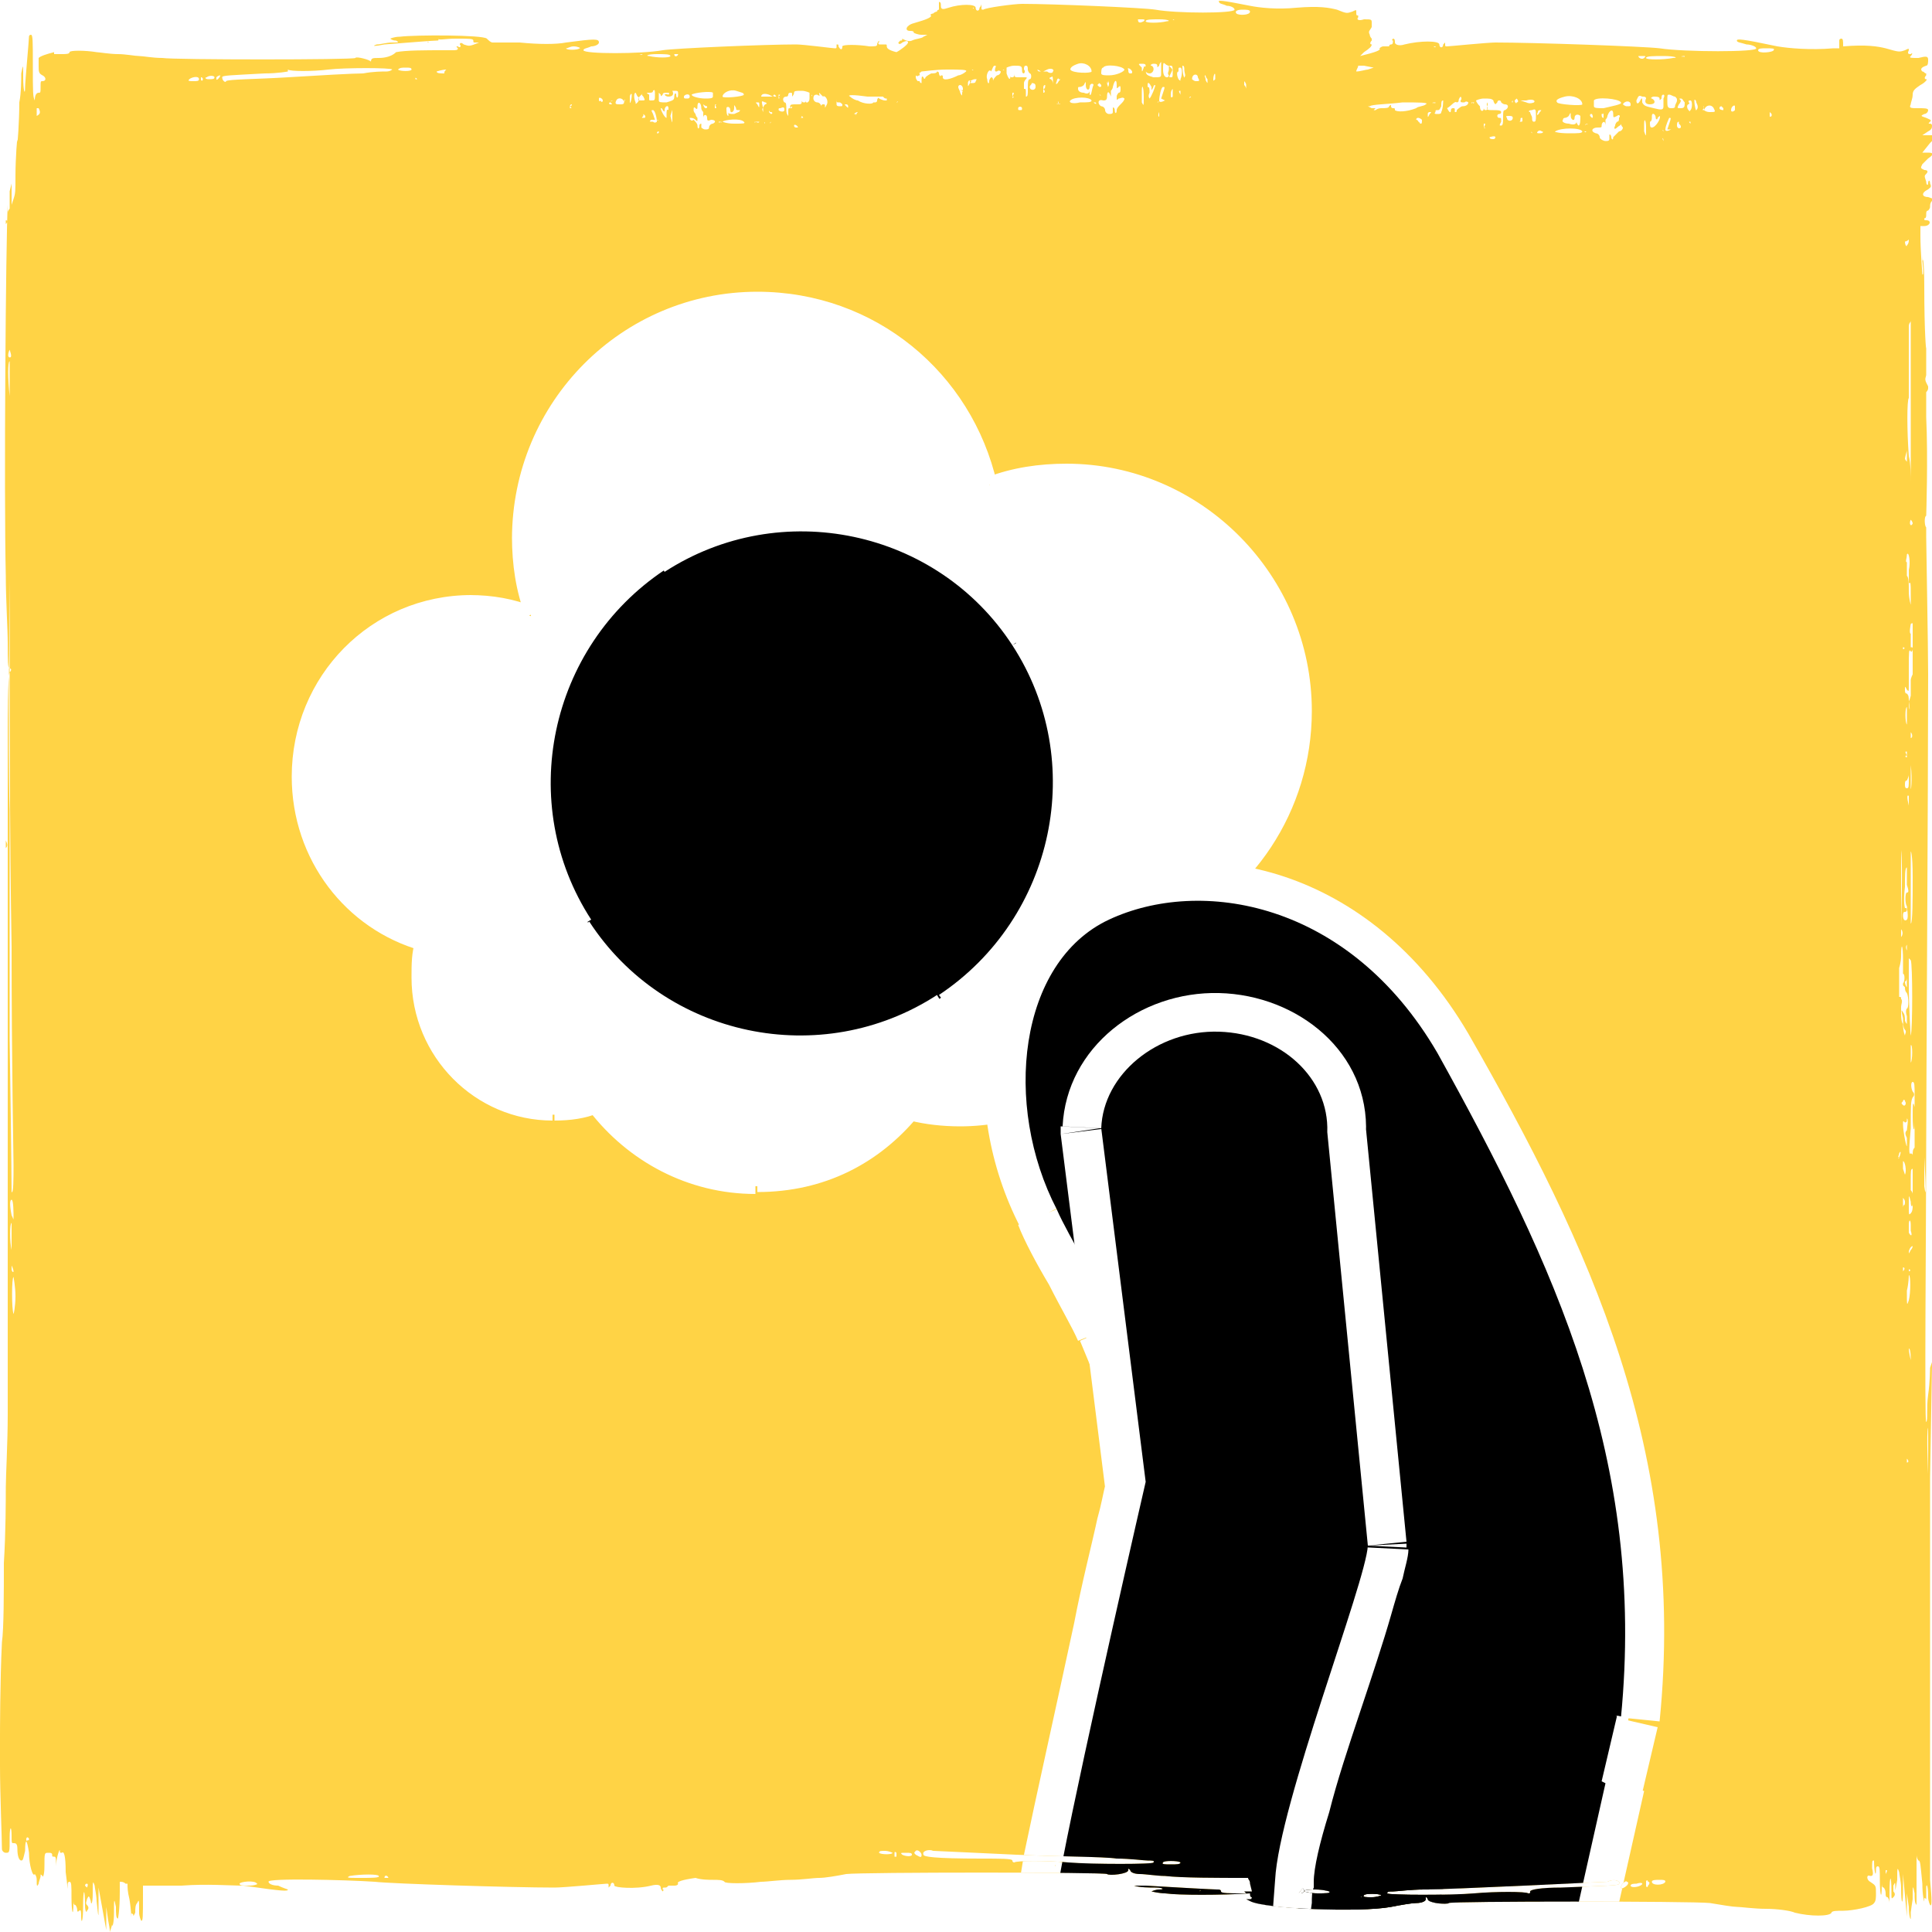
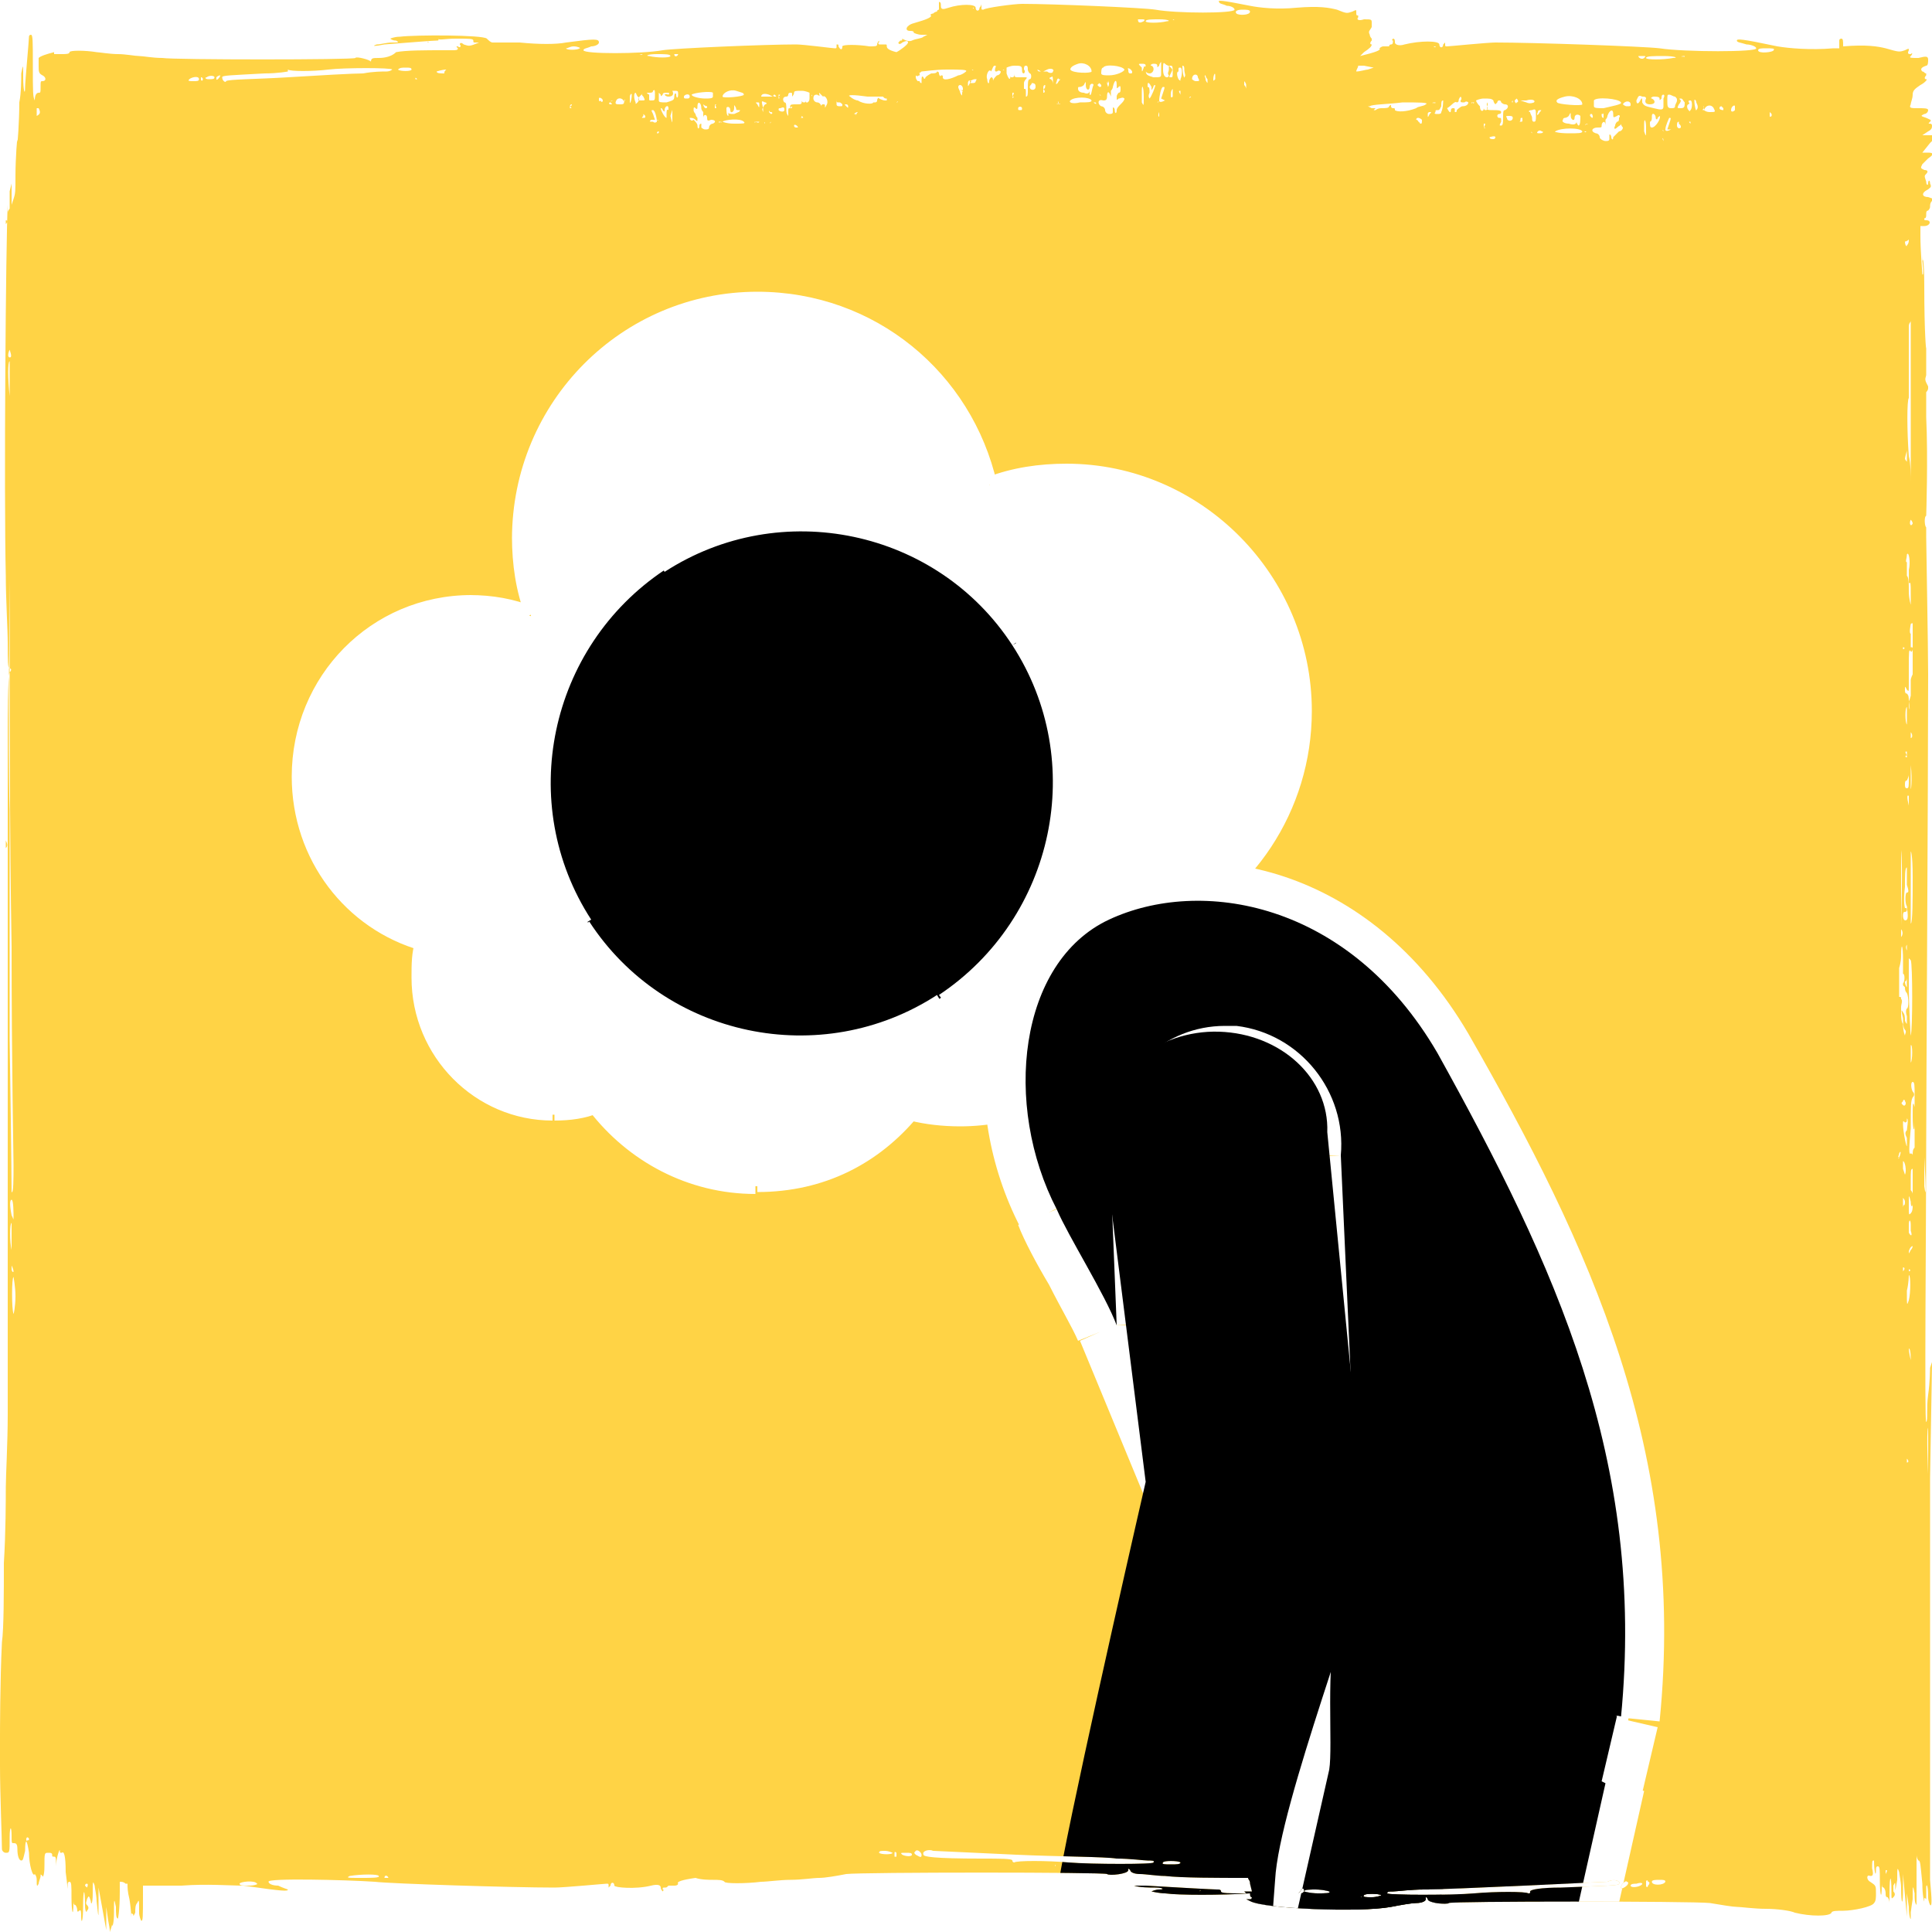
<svg xmlns="http://www.w3.org/2000/svg" xmlns:xlink="http://www.w3.org/1999/xlink" version="1.1" id="Layer_1" x="0px" y="0px" viewBox="0 0 100 100" style="enable-background:new 0 0 100 100;" xml:space="preserve">
  <style type="text/css">
	.st0{fill:#FFD345;}
	.st1{filter:url(#Adobe_OpacityMaskFilter);}
	.st2{mask:url(#SVGID_1_);}
	.st3{clip-path:url(#SVGID_00000094579021485555453350000011450666448952499848_);}
	.st4{clip-path:url(#SVGID_00000079464503516829112110000001615762433670997914_);fill:#FFFFFF;}
	.st5{clip-path:url(#SVGID_00000079464503516829112110000001615762433670997914_);}
</style>
  <path class="st0" d="M99.8,76.3c0-0.1-0.1-2.2,0-2.4c0-0.1,0,0.4,0,1.2C99.8,75.7,99.8,76.3,99.8,76.3z M99.7,56.7  c0,0.5,0,0.5,0,0.2c0-0.4,0-0.8,0-0.8C99.7,56.1,99.7,56.4,99.7,56.7z M99.7,62.9c0,0.1,0,0,0-0.2s0-0.2,0-0.2  C99.7,62.7,99.7,62.8,99.7,62.9z M99.6,61.4c0-1.5,0-4,0-4c0,0,0,1.1,0,2.5C99.7,61.6,99.7,62.1,99.6,61.4z M99,59.8  c0-0.1-0.1-0.1-0.1-0.1c-0.1,0.1-0.1-0.2,0-1.3c0-1.2,0-1.4,0.1-1.6c0.1-0.1,0.1-0.2,0-0.3c-0.1-0.2-0.1-0.5,0-0.5  c0.1,0,0.1,0.2,0.1,0.7c0,0.4,0,0.6,0,0.6c-0.1-0.4-0.1-0.1-0.1,0.5c0,0.7,0.1,0.9,0.1,0.3c0-0.3,0-0.1,0,0.3c0,0.4,0,0.7,0,0.8  c0,0.1,0,0.1,0,0.2C99,59.5,99,59.6,99,59.8C99,59.9,99,59.9,99,59.8L99,59.8z M99,60.7c0,0.1,0,0.5,0,0.8c0,0.4,0,0.5,0,0.3  c0-0.1-0.1-0.2-0.1-0.2c0,0,0-0.2,0-0.5c0-0.5,0-0.6,0.1-0.6C99,60.4,99,60.4,99,60.7z M98.9,62.8c-0.1,0.1-0.1,0.1-0.1-0.4  c0-0.6,0-0.6,0.1-0.2c0,0.3,0.1,0.3,0.1,0.1c0-0.2,0-0.2,0,0.1C99,62.5,99,62.7,98.9,62.8z M98.8,63.8c0-0.2,0-0.1,0-0.4  c0-0.3,0.1-0.3,0.1,0c0,0.1,0,0.2,0,0.1c0,0,0,0,0,0.2C99,64,98.9,64,98.8,63.8L98.8,63.8z M98.9,64.7c-0.1,0.2-0.1,0.2-0.1,0.1  c0-0.1,0.1-0.3,0.2-0.3C99,64.5,99,64.6,98.9,64.7L98.9,64.7z M98.9,70.4C98.8,70.4,98.8,70.4,98.9,70.4c-0.1-0.4-0.1-0.6-0.1-0.6  C98.9,69.8,98.9,70.3,98.9,70.4L98.9,70.4z M98.8,68.2c0,0,0,0.1,0,0.1c0,0.1,0,0.2,0,0.2c0,0,0,0,0-0.1  C98.8,68.3,98.8,68.2,98.8,68.2z M98.7,75.7c0,0,0-0.1,0-0.1s0-0.2,0-0.2c0,0,0,0,0,0.1C98.8,75.6,98.8,75.7,98.7,75.7z M98.6,60.8  l-0.1-0.3l0,0.5c0,0.5,0,0.4,0-0.2c0-0.4,0-0.7,0-0.7C98.6,60.1,98.7,60.6,98.6,60.8C98.7,61,98.7,61,98.6,60.8L98.6,60.8z   M98.6,63.9C98.6,63.9,98.6,63.8,98.6,63.9c0-0.1,0-0.1,0-0.2c0,0,0,0,0,0.1C98.6,63.8,98.6,63.9,98.6,63.9z M98.5,62.4  c0-0.3,0-0.4,0-0.4c0,0,0.1,0.1,0.1,0.2C98.6,62.3,98.6,62.4,98.5,62.4c0.1-0.1,0,0,0,0.1C98.5,62.7,98.5,62.7,98.5,62.4L98.5,62.4z   M98.5,65.8C98.5,65.8,98.5,65.8,98.5,65.8c0-0.2,0-0.3,0-0.2C98.6,65.6,98.6,65.7,98.5,65.8L98.5,65.8z M98.5,59.5c0,0,0,0.2,0,0.2  c0,0.1,0,0.1,0-0.1C98.5,59.6,98.5,59.5,98.5,59.5L98.5,59.5z M98.5,57c0-0.1,0.1-0.1,0.1,0c0.1,0.1,0,0.3-0.1,0.2  C98.4,57.1,98.4,57.1,98.5,57z M98.7,58.9c0,0.1,0,0.3,0,0.4c0,0.2-0.2-0.7-0.2-1.1c0-0.2,0-0.2,0.1-0.1c0,0,0.1,0,0.1-0.1  c0-0.1,0-0.1,0-0.1c0.1,0,0,0.5,0,0.6C98.6,58.6,98.6,58.7,98.7,58.9L98.7,58.9z M98.4,52.5c0-0.1,0-0.2,0-0.4c0-0.1,0.1-0.3,0-0.4  c0-0.1,0-0.1-0.1-0.1c0,0,0-0.2,0-0.7s0-0.8,0-0.8c0,0,0.1-0.3,0.1-0.6c0-0.8,0.1-0.6,0.1,0.2c0,0.5,0,0.7,0,0.7  c0.1,0,0.1,0.4,0,0.5c0,0,0,0.1,0,0.1c0,0,0.1,0.1,0.1,0.1c0,0.1,0,0.2,0.1,0.3c0.1,0.2,0.1,0.8,0,0.8c0,0-0.1,0.1,0,0.4  c0,0.4,0,0.4,0,0.4c0,0-0.1-0.1-0.1-0.2c0-0.1,0-0.3-0.1-0.4c-0.1-0.2-0.1-0.1,0,0.3c0,0.2,0,0.5,0.1,0.6s0,0.2,0,0.3  c0,0-0.1-0.2-0.1-0.6C98.4,52.9,98.4,52.5,98.4,52.5L98.4,52.5z M98.3,59.9C98.3,60,98.2,60,98.3,59.9c-0.1,0,0-0.1,0-0.2  C98.4,59.5,98.4,59.7,98.3,59.9z M97.6,97c0,0,0-0.1,0-0.1s0-0.1,0-0.1C97.7,96.8,97.7,96.8,97.6,97C97.7,97,97.7,97,97.6,97z   M86.2,97.4c-0.1,0.2-0.7,0.2-0.7,0c0-0.1,0.2-0.1,0.4-0.1C86.1,97.3,86.2,97.3,86.2,97.4z M85.3,97.6c0,0.1-0.1,0.1-0.1,0  c0,0,0-0.1,0-0.2s0.1-0.1,0.1,0C85.4,97.4,85.4,97.5,85.3,97.6z M84.9,97.6c-0.2,0.1-0.5,0.1-0.5,0c0-0.1,0.2-0.1,0.3-0.1  C85,97.4,85.1,97.5,84.9,97.6L84.9,97.6z M84.2,97.6c-0.1,0.1-0.3,0.2-0.3,0.1c0-0.2,0.3-0.4,0.3-0.3C84.3,97.4,84.3,97.5,84.2,97.6  z M83.8,97.5c0,0.1-0.5,0.1-3,0.2c-1,0-1.6,0.1-1.6,0.2s0,0.1-0.1,0.1c-0.1-0.1-1.7-0.1-2.8,0c-1.1,0.1-4.5,0.1-4.5,0  c0-0.1,0.1-0.1,0.3-0.1c0.2,0,0.9-0.1,1.6-0.1c0.7,0,3-0.1,5.2-0.2c2.2-0.1,4.2-0.2,4.3-0.2C83.6,97.2,83.9,97.4,83.8,97.5  L83.8,97.5z M77,98.3C76.9,98.3,76.9,98.3,77,98.3C77,98.2,77,98.2,77,98.3C77.1,98.3,77.1,98.3,77,98.3z M71,98.2  c-0.3,0-0.5,0-0.4-0.1c0-0.1,0.8-0.1,0.9,0C71.5,98.1,71.3,98.2,71,98.2L71,98.2z M70.5,98.2C70.4,98.2,70.4,98.1,70.5,98.2  C70.4,98,70.4,98,70.5,98.2C70.5,98.1,70.5,98.2,70.5,98.2L70.5,98.2z M70.3,97.5c0,0,0.1,0,0.1,0C70.5,97.5,70.4,97.5,70.3,97.5  C70.3,97.5,70.2,97.5,70.3,97.5z M68.2,98c-0.4,0-0.7-0.1-0.7-0.1c0-0.1,0.3-0.1,0.6-0.1c0.4,0,0.7,0.1,0.7,0.1  C68.9,98,68.6,98,68.2,98z M67.3,98c-0.1,0-0.1,0,0-0.1c0.1-0.2,0.2-0.2,0.2,0C67.4,98,67.4,98,67.3,98z M64.8,98.3  C64.7,98.3,64.7,98.3,64.8,98.3C64.7,98.2,64.8,98.2,64.8,98.3C64.9,98.3,64.8,98.3,64.8,98.3L64.8,98.3z M61.3,96  C61.2,96,61.2,96,61.3,96C61.3,95.9,61.3,95.9,61.3,96C61.4,96,61.4,96,61.3,96z M61.2,96.5C61.1,96.5,61.1,96.5,61.2,96.5  C61.2,96.4,61.2,96.4,61.2,96.5C61.3,96.5,61.2,96.5,61.2,96.5z M60.6,96.5c-0.3,0-0.5,0-0.4-0.1c0-0.1,0.8-0.1,0.9,0  C61.1,96.5,60.9,96.5,60.6,96.5L60.6,96.5z M55.3,96.4c-1.1-0.1-2.7-0.1-2.8,0c0,0-0.1,0-0.1-0.1c0-0.1-0.6-0.1-1.6-0.1  c-2.5,0-3-0.1-3-0.2c-0.1-0.2,0.3-0.3,0.5-0.2c0.1,0,2.1,0.1,4.3,0.2s4.6,0.1,5.2,0.2c0.7,0,1.4,0.1,1.6,0.1c0.2,0,0.4,0,0.3,0.1  C59.8,96.5,56.5,96.5,55.3,96.4L55.3,96.4z M54.6,96.6C54.6,96.6,54.5,96.6,54.6,96.6C54.6,96.5,54.7,96.5,54.6,96.6  C54.8,96.6,54.7,96.6,54.6,96.6z M47.4,96c-0.1-0.1-0.1-0.1,0-0.2c0.1-0.1,0.3,0.1,0.3,0.2C47.7,96.2,47.6,96.1,47.4,96z M46.7,96  c-0.1-0.1-0.1-0.1,0.2-0.1c0.2,0,0.3,0,0.3,0.1C47.2,96.1,46.9,96.1,46.7,96L46.7,96z M46.4,96.1c0,0-0.1,0-0.1,0c0-0.1,0-0.1,0-0.2  s0.1,0,0.1,0C46.4,96,46.4,96,46.4,96.1z M45.5,95.9c0-0.1,0.1-0.1,0.3-0.1c0.2,0,0.4,0.1,0.4,0.1C46.2,96,45.6,96,45.5,95.9  L45.5,95.9z M31.6,97.7C31.6,97.7,31.6,97.7,31.6,97.7C31.5,97.6,31.5,97.6,31.6,97.7C31.6,97.6,31.6,97.6,31.6,97.7z M19.9,97.2  C19.7,97.2,19.7,97.2,19.9,97.2c0-0.2,0.2-0.1,0.2,0C20.1,97.2,20,97.2,19.9,97.2z M18.7,97.2c-0.7,0-0.8,0-0.6-0.1  c0.6-0.1,1.5-0.1,1.5,0C19.7,97.2,19.2,97.2,18.7,97.2z M17.7,97.2c0,0-0.1,0-0.1,0C17.5,97.2,17.6,97.2,17.7,97.2  C17.7,97.2,17.7,97.2,17.7,97.2z M12.9,97.6c-0.3,0-0.5,0-0.5-0.1c0-0.1,0.8-0.2,0.9,0C13.4,97.5,13.2,97.6,12.9,97.6L12.9,97.6z   M4.5,97.7c0,0-0.1-0.1-0.1-0.1s0-0.1,0.1-0.1C4.5,97.5,4.6,97.5,4.5,97.7C4.6,97.7,4.5,97.7,4.5,97.7z M1.4,95.3  C1.4,95.3,1.4,95.3,1.4,95.3c-0.1-0.1,0-0.2,0-0.2s0.1,0,0.1,0.1S1.4,95.2,1.4,95.3z M0.7,68c-0.1-0.2-0.1-1.9,0-1.9  c0,0,0.1,0.5,0.1,1S0.7,68.1,0.7,68L0.7,68z M0.6,65.5C0.6,65.5,0.6,65.5,0.6,65.5c0.1,0.2,0.1,0.3,0.1,0.3c0,0.1-0.1,0-0.1-0.1  C0.6,65.7,0.6,65.6,0.6,65.5z M0.6,63.3c0,0,0,0.4,0,0.9c0,0.7,0,0.8,0,0.5C0.5,64.3,0.5,63.3,0.6,63.3z M0.6,62.1  c0.1,0,0.1,0.7,0.1,0.9c0,0.2,0,0.1-0.1-0.1C0.5,62.4,0.5,62.1,0.6,62.1z M0.5,49.6c0,0,0-0.1,0-0.2c0-0.3,0-4.5,0-7.5  c-0.1-3,0-11.8,0-11.9c0,0,0,0.4,0,0.9c0,0.5,0,2.4,0,4.2c0,1.8,0,8,0.1,13.9c0,5.9,0.1,11,0.1,11.3c0,0.7,0,1.5-0.1,1.4  c0-0.1,0-1.3-0.1-7.9C0.5,51.3,0.5,49.6,0.5,49.6L0.5,49.6z M0.4,28c0-0.7,0-1.2,0-1.2c0,0.1,0,2.2,0,2.3C0.4,29.2,0.4,28.7,0.4,28z   M0.3,11.6C0.3,11.7,0.3,11.7,0.3,11.6c0-0.2,0-0.3,0-0.2C0.4,11.4,0.4,11.5,0.3,11.6z M0.3,43.9c0,0.1,0,0.1,0-0.2  c0-0.2,0-0.3,0-0.2C0.4,43.7,0.4,43.8,0.3,43.9L0.3,43.9z M0.4,26.3c0,0,0,0.2,0,0.2c0,0.1,0,0.1,0-0.1C0.4,26.4,0.4,26.3,0.4,26.3z   M0.5,18.7c0,0,0,0.7,0,1.7s0,1.8,0,1.8c0,0,0-0.7,0-1.7C0.4,19.6,0.4,18.7,0.5,18.7z M0.5,18.1c0.1,0.3,0.1,0.4,0,0.4  C0.4,18.5,0.4,18.3,0.5,18.1C0.4,17.8,0.4,17.8,0.5,18.1L0.5,18.1z M0.6,26c0,0.1,0,0.3,0,0.4c0,0.1,0,0.1,0-0.2  C0.6,26,0.6,25.9,0.6,26L0.6,26z M0.7,17.2c0,0.2,0,0.4,0,0.6c0,0.2,0,0,0-0.3S0.7,17.1,0.7,17.2z M1.9,6C1.9,6,1.9,6,1.9,6  c0-0.2,0-0.3,0-0.4c0,0,0,0,0.1,0C2.1,5.8,2.1,5.9,1.9,6L1.9,6z M2.1,5.7c0,0,0,0.1,0,0.1c0,0.1,0,0.1,0,0.1c0,0,0-0.1,0-0.1  C2.1,5.8,2.1,5.7,2.1,5.7z M9.8,4.1c0.1-0.1,0.5-0.2,0.5,0c0,0.1-0.1,0.1-0.3,0.1C9.8,4.2,9.7,4.2,9.8,4.1L9.8,4.1z M10.4,4  C10.4,3.9,10.4,3.9,10.4,4c0.1,0,0.1,0.1,0.1,0.1c0,0.1-0.1,0.1-0.1,0C10.4,4.1,10.4,4,10.4,4z M10.7,4c0.1-0.1,0.4-0.1,0.4,0  c0,0.1-0.1,0.1-0.3,0.1C10.6,4.1,10.6,4,10.7,4z M11.2,4c0.1-0.1,0.2-0.1,0.2-0.1c0,0.1-0.2,0.3-0.2,0.2C11.2,4.1,11.2,4.1,11.2,4z   M11.5,4c0-0.1,0.4-0.1,2.2-0.2c0.7,0,1.2-0.1,1.2-0.1s0-0.1,0-0.1c0.1,0.1,1.3,0.1,2.1,0c0.8-0.1,3.3-0.1,3.3,0  c0,0-0.1,0.1-0.3,0.1c-0.2,0-0.7,0-1.2,0.1c-0.5,0-2.3,0.1-3.9,0.2c-1.6,0.1-3.1,0.1-3.2,0.2C11.7,4.3,11.5,4.2,11.5,4L11.5,4z   M16.6,3.4C16.6,3.4,16.7,3.4,16.6,3.4C16.6,3.5,16.6,3.5,16.6,3.4C16.5,3.4,16.5,3.4,16.6,3.4z M21,3.5c0.2,0,0.3,0,0.3,0.1  c0,0.1-0.6,0.1-0.7,0C20.7,3.5,20.8,3.5,21,3.5L21,3.5z M21.5,3.5C21.5,3.5,21.5,3.5,21.5,3.5C21.5,3.6,21.5,3.6,21.5,3.5  C21.4,3.5,21.4,3.5,21.5,3.5z M21.6,4.1c0,0-0.1,0-0.1,0C21.5,4,21.5,4,21.6,4.1C21.6,4,21.6,4,21.6,4.1z M23.1,3.6  C23.1,3.6,23.2,3.6,23.1,3.6C23.1,3.6,23.1,3.7,23.1,3.6C23,3.7,23,3.7,23,3.8c0,0,0,0,0,0c-0.2,0-0.4,0-0.4-0.1  C22.6,3.7,22.9,3.6,23.1,3.6L23.1,3.6z M24.8,2.3C24.9,2.3,24.9,2.3,24.8,2.3C24.9,2.3,24.8,2.3,24.8,2.3  C24.8,2.3,24.8,2.3,24.8,2.3z M25.1,2.3C25.1,2.3,25.2,2.3,25.1,2.3C25.1,2.3,25.1,2.4,25.1,2.3C25,2.3,25,2.3,25.1,2.3z M29.7,2.4  c0.2,0,0.4,0.1,0.3,0.1c-0.1,0.1-0.7,0.1-0.7,0C29.4,2.5,29.5,2.4,29.7,2.4z M31,5.1c0-0.1,0.2,0,0.2,0.1c0,0.1-0.1,0.1-0.1,0  C31,5.3,31,5.2,31,5.1z M31.6,5.3c0,0,0-0.1,0.1-0.1S31.6,5.2,31.6,5.3c0.1,0.1,0.1,0.1,0,0.1S31.5,5.3,31.6,5.3z M31.9,5.2  c0.1-0.2,0.4-0.1,0.4,0.1c0,0.1-0.1,0.1-0.2,0.1C31.9,5.4,31.8,5.4,31.9,5.2z M32.3,5.3C32.3,5.1,32.4,5.1,32.3,5.3  C32.4,5.3,32.4,5.3,32.3,5.3C32.3,5.4,32.3,5.4,32.3,5.3z M32.4,6.1C32.3,6.1,32.3,6.1,32.4,6.1C32.4,6,32.4,6,32.4,6.1  C32.4,6.1,32.4,6.1,32.4,6.1z M32.6,5c0-0.1,0.1-0.2,0.1-0.1c0,0.3-0.1,0.5-0.1,0.4C32.6,5.2,32.6,5.1,32.6,5L32.6,5z M32.9,4.8  C33,4.8,33,4.8,32.9,4.8C33,5,33,5,33,5c0.1,0,0.1,0.2,0,0.3c-0.1,0.1-0.1,0.1-0.1,0C32.8,5.1,32.8,4.8,32.9,4.8L32.9,4.8z   M33.2,2.8C33.2,2.8,33.2,2.8,33.2,2.8C33.3,2.8,33.2,2.9,33.2,2.8C33.1,2.9,33.1,2.8,33.2,2.8z M33.3,4.8c-0.1,0.1-0.1,0.1,0,0.2  c0.1,0.2,0.1,0.2-0.1,0.2c-0.2,0-0.2,0-0.1-0.2C33.2,4.9,33.3,4.8,33.3,4.8C33.4,4.8,33.4,4.8,33.3,4.8z M33.6,4.8  c0.1,0,0.2,0,0.2-0.1c0.1-0.1,0.1,0,0.1,0.2c0,0.3,0,0.3-0.2,0.3c-0.1,0-0.1,0-0.1-0.1c0-0.1,0-0.2,0-0.2  C33.4,4.8,33.5,4.8,33.6,4.8L33.6,4.8z M34,2.8c0.4,0,0.7,0,0.7,0.1c0,0.1-0.7,0.1-1.1,0C33.4,2.9,33.5,2.8,34,2.8z M34.9,4.7  c0.2,0,0.2,0,0.2,0.2c0,0.2-0.1,0.2-0.1,0c0-0.1-0.1-0.1-0.1,0.1c0,0.2-0.1,0.2-0.4,0.3c-0.3,0-0.4,0-0.4-0.1c0-0.1,0-0.2,0-0.3  c0-0.1,0-0.1,0-0.1c0,0,0.1,0.1,0.1,0.1c0,0.1,0,0.1,0.1,0c0-0.1,0.1-0.1,0.2-0.1c0.1,0,0.2,0,0.1,0.1C34.3,4.8,34.4,5,34.6,5  c0.2,0,0.3-0.1,0.2-0.3C34.7,4.7,34.8,4.7,34.9,4.7L34.9,4.7z M34.9,2.8c0.1,0,0.2,0,0.2,0C35.1,2.9,34.9,3,34.9,2.8  C34.7,2.8,34.8,2.8,34.9,2.8z M35.4,5c0-0.1,0.3-0.2,0.3,0c0,0.1-0.1,0.1-0.1,0.1C35.4,5.1,35.4,5.1,35.4,5z M35.7,6.1  C35.7,6.1,35.8,6,35.7,6.1c0.1,0,0.2,0,0.3,0.1c0.1,0.1,0.1,0.1,0.1-0.1C36,6,36,5.9,36,5.9c0,0-0.1-0.1-0.1-0.2  c0-0.1,0-0.2,0.1-0.1s0.1,0,0.1-0.1c0-0.3,0.2-0.2,0.2,0.1c0,0.1,0.1,0.2,0.1,0.2c0,0,0,0,0,0.2s0,0.2,0,0.1c0-0.2,0.2-0.2,0.2,0  c0,0.1,0,0.2,0.2,0.1c0.2,0,0.3,0.1,0.1,0.2c-0.1,0-0.2,0.1-0.2,0.2c0,0.1-0.1,0.1-0.2,0.1s-0.2-0.1-0.2-0.1c0-0.1,0-0.2,0-0.2  c0,0-0.1,0-0.1,0.1c0,0.2-0.1,0.2-0.1,0c0-0.1-0.1-0.2-0.2-0.3C35.8,6.3,35.7,6.2,35.7,6.1L35.7,6.1z M36.6,5.5c0,0.1,0,0.1-0.1,0.1  c0,0-0.1-0.1-0.1-0.2c0-0.2,0-0.2,0,0C36.5,5.5,36.6,5.5,36.6,5.5C36.6,5.4,36.6,5.4,36.6,5.5L36.6,5.5z M35.8,4.9  c0.1-0.1,1-0.2,1.1-0.1c0,0,0,0.1,0,0.2s-0.2,0.1-0.4,0.1C36.2,5.1,35.8,5,35.8,4.9L35.8,4.9z M37,5.4C37.1,5.4,37.1,5.5,37,5.4  c0.1,0.2,0.1,0.2,0,0.2C37,5.6,37,5.6,37,5.4C37,5.5,37,5.4,37,5.4z M37.2,5.9C37.2,5.9,37.3,5.9,37.2,5.9C37.3,6,37.3,6,37.2,5.9  C37.2,6,37.2,5.9,37.2,5.9z M37.3,6.3C37.4,6.3,37.3,6.4,37.3,6.3c-0.1,0.1-0.1,0-0.1,0C37.3,6.3,37.3,6.3,37.3,6.3z M37.4,6.3  c0.1-0.1,0.9-0.2,1.1,0c0.1,0.1,0,0.1-0.5,0.1C37.6,6.4,37.4,6.3,37.4,6.3z M38.3,5.7c0,0.1-0.1,0.1-0.3,0.2c-0.2,0-0.3,0-0.3-0.1  c0-0.1,0-0.2,0-0.2s0,0.1,0,0.2s0,0.2,0,0.2c-0.1,0-0.1-0.3-0.1-0.4c0-0.1,0.2-0.1,0.2,0.1c0,0.2,0.2,0.1,0.2-0.1c0-0.2,0-0.2,0.1,0  C38.1,5.7,38.1,5.7,38.3,5.7C38.2,5.6,38.2,5.7,38.3,5.7L38.3,5.7z M38.1,4.7c0.3,0.1,0.4,0.1,0.4,0.2c0,0.1-1.1,0.2-1.1,0.1  C37.4,4.8,37.8,4.6,38.1,4.7z M39.1,6.3c0.1,0,0.1,0,0.2,0C39.3,6.3,39.3,6.4,39.1,6.3C39.1,6.4,39,6.3,39.1,6.3L39.1,6.3z   M39.2,5.3c0.1,0,0.1,0,0.1,0.1c0,0.2,0,0.2-0.1,0C39.1,5.3,39.1,5.3,39.2,5.3z M39.8,4.9L40,5L39.7,5c-0.1,0-0.3,0-0.3,0  C39.4,4.9,39.5,4.8,39.8,4.9z M39.9,5.9c0,0-0.1-0.1-0.1-0.1s0-0.1,0-0.1c0,0,0,0.1,0.1,0.1C40,5.8,40,5.9,39.9,5.9z M40.1,4.9  C40.2,4.8,40.2,4.8,40.1,4.9C40.2,5,40.2,5,40.1,5C40,5,40,4.9,40.1,4.9z M40.3,5c0,0,0-0.1,0-0.1C40.4,4.9,40.4,4.9,40.3,5  c0.1,0.1,0,0.1,0,0.1S40.3,5.1,40.3,5z M40.6,5.7c0,0.1-0.2,0.1-0.3,0c0-0.1,0-0.1,0.1-0.1C40.6,5.5,40.6,5.6,40.6,5.7L40.6,5.7z   M40.7,5c0.1,0,0.1-0.1,0.1-0.1s0-0.1,0.1-0.1C41,4.8,41,4.8,41,4.9C41,5,41,5,41,5c0,0,0.1-0.1,0.1-0.2c0-0.1,0.1-0.1,0.4-0.1  c0.2,0,0.4,0.1,0.4,0.1c0,0,0,0.1,0,0.3c0,0.2-0.2,0.3-0.2,0.1c0-0.1,0-0.1,0-0.1c0,0,0,0.1,0,0.1c0,0.1,0,0.1-0.1,0.1  s-0.1-0.1-0.1-0.1c0-0.1,0-0.2,0-0.2c0,0,0,0,0,0.2c0,0.2,0,0.2-0.3,0.2c-0.2,0-0.3,0-0.3,0.1c0,0,0,0.1,0,0.1S41,5.5,41,5.5  c0,0.1,0,0.1-0.1,0.1c-0.1,0-0.1,0-0.1,0.2c0,0.2,0,0.2,0,0.2c0,0-0.1-0.1-0.1-0.3c0-0.3,0-0.4-0.1-0.4C40.5,5.2,40.5,5,40.7,5  L40.7,5z M42,4.9C42,4.9,42,4.9,42,4.9C42.1,5,42,5,42,4.9C41.9,5,41.9,5,42,4.9z M42.3,4.9c0.1,0.1,0.2,0,0.1,0c0-0.1,0-0.1,0-0.1  c0,0,0.1,0.1,0.1,0.1C42.6,5,42.6,5,42.6,5c0.1-0.1,0.3,0.2,0.2,0.4c-0.1,0.2-0.1,0.2-0.1,0.1c0-0.1,0-0.1-0.1-0.1s-0.1,0.1-0.1,0.1  c0,0.1,0,0.1,0,0.1s0-0.1,0-0.1c0-0.1-0.1-0.2-0.2-0.2c-0.1,0-0.2-0.1-0.2-0.2C42.1,4.9,42.2,4.9,42.3,4.9L42.3,4.9z M43.3,4.9  c0,0,0,0.1,0,0.2c0,0.2,0,0.2,0.1,0.2c0.1,0,0.1,0,0.2,0.1c0,0.1,0,0.1-0.1,0.1c-0.1,0-0.2,0-0.2-0.1C43.3,5.3,43.3,4.9,43.3,4.9  L43.3,4.9z M43.5,2.3C43.6,2.3,43.6,2.3,43.5,2.3C43.6,2.4,43.6,2.4,43.5,2.3C43.5,2.4,43.5,2.3,43.5,2.3z M43.7,4.9  C43.7,5,43.7,5,43.7,4.9C43.6,5,43.6,5,43.7,4.9C43.6,4.9,43.6,4.9,43.7,4.9z M43.8,5.4c0,0,0.1,0,0.1,0.1c0,0.1,0,0.1-0.1,0  C43.7,5.4,43.7,5.4,43.8,5.4z M44.9,5c0.3,0,0.5,0,0.8,0c0.1,0.1,0.1,0.1,0.2,0.1c0,0,0,0,0,0.1c0,0-0.1,0-0.1,0  c-0.1,0-0.3-0.1-0.3-0.1c0-0.1-0.1,0-0.1,0.1c0,0.1-0.1,0.1-0.1,0.1c0,0,0,0-0.1,0c0,0.1-0.5,0.1-0.8-0.1c-0.1,0-0.3-0.1-0.4-0.2  C43.8,4.9,44.2,4.9,44.9,5L44.9,5z M47.7,3.7c0.1,0,0.7-0.1,1.3-0.1c0.7,0,1.1,0,1,0.1c-0.1,0.1-0.3,0.2-0.4,0.2  c-0.4,0.2-0.8,0.3-0.8,0.1c0-0.1,0-0.1-0.1-0.1c0,0.1-0.1,0-0.1-0.1c0-0.1-0.1-0.1-0.1-0.1c0,0.1-0.2,0.1-0.3,0.1  C48,3.9,47.9,4,47.9,4c0,0.1-0.1,0.1-0.1,0c-0.1-0.1-0.1,0-0.1,0.2c0,0,0,0,0,0.1c0,0-0.1,0-0.1-0.1c0,0,0,0-0.1,0  c0,0-0.1-0.1-0.1-0.2c0-0.1,0-0.1,0-0.1c0.1,0.1,0.1,0,0.2,0c0,0,0,0,0-0.1C47.5,3.8,47.6,3.8,47.7,3.7L47.7,3.7z M50.1,4.3  c0-0.1,0.1-0.2,0.1-0.1c0.1,0,0.1,0,0,0.1C50.1,4.5,50.1,4.5,50.1,4.3z M50.3,3.6C50.3,3.6,50.4,3.6,50.3,3.6  C50.4,3.6,50.4,3.7,50.3,3.6C50.3,3.7,50.3,3.7,50.3,3.6z M50.4,0.4C50.4,0.4,50.4,0.3,50.4,0.4C50.4,0.4,50.4,0.5,50.4,0.4  C50.4,0.5,50.3,0.4,50.4,0.4L50.4,0.4z M50.5,4.1c0.1,0,0.1,0,0.1-0.2c0-0.2,0-0.3,0-0.3c0,0,0,0.5-0.1,0.6c0,0.1-0.1,0.1-0.2,0.1  c-0.1,0-0.1,0-0.1-0.1C50.4,4.1,50.4,4.1,50.5,4.1L50.5,4.1z M51.3,3.7C51.4,3.7,51.4,3.7,51.3,3.7c0.1-0.2,0.1-0.3,0.2-0.3  s0,0.1,0,0.2c0,0.1,0,0.1,0.1,0.1c0.1-0.1,0.2,0,0.2,0c0,0.1-0.1,0.2-0.2,0.2c-0.1,0.1-0.2,0.2-0.2,0.3c0,0.1,0,0.2,0,0.2  s0-0.1,0-0.2c0-0.1,0-0.2-0.1-0.2c0,0-0.1,0.1-0.1,0.2c0,0.2-0.1,0.1-0.1-0.1C51,3.9,51.2,3.5,51.3,3.7L51.3,3.7z M51.9,3.6  C51.9,3.6,52,3.6,51.9,3.6C52,3.6,52,3.7,51.9,3.6C51.9,3.7,51.9,3.7,51.9,3.6z M52.1,3.5c0,0,0.2-0.1,0.4-0.1c0.3,0,0.4,0,0.4,0.2  c0,0.1,0,0.2,0.1,0.2c0,0,0.1-0.1,0-0.2c0-0.1,0-0.2,0.1-0.2c0.1,0,0.1,0.1,0.1,0.2c0,0.1,0.1,0.2,0.1,0.2c0.1,0,0.1,0.3,0,0.3  c-0.1,0-0.1,0.2-0.1,0.5c0,0.3,0,0.4-0.1,0.4c0,0,0,0,0-0.2c0-0.2,0-0.2-0.1-0.2C53,4.5,53,4.4,53,4.3c0-0.1,0.1-0.2,0.1-0.2  c0,0,0.1-0.1,0-0.1C53.1,4,53,4,52.8,4c-0.3,0-0.3,0-0.3-0.2c0-0.2,0-0.2,0-0.2c0,0,0,0.2,0,0.2c0,0.1,0,0.2-0.1,0.2  S52.3,4,52.3,3.9c0-0.1,0-0.2,0-0.2c0,0,0,0.1,0,0.2c0,0.3-0.1,0.2-0.2-0.1C52.1,3.6,52.1,3.5,52.1,3.5L52.1,3.5z M53.6,4.5  c0,0.2-0.3,0.2-0.3,0c0-0.1,0.1-0.1,0.1-0.2C53.6,4.3,53.6,4.4,53.6,4.5L53.6,4.5z M53.6,3.6c0,0,0,0.1,0,0.2c0,0.1,0,0.2,0,0.2  c0,0,0-0.1,0-0.2S53.6,3.6,53.6,3.6z M53.7,3.6C53.8,3.5,53.8,3.5,53.7,3.6c0.2,0.1,0.2,0.1,0.1,0.1C53.8,3.7,53.7,3.7,53.7,3.6z   M54,4.6c0-0.1,0-0.2,0.1-0.2C54.1,4.5,54.1,4.6,54,4.6c0.1,0.1,0.1,0.2,0,0.2C54,4.8,54,4.7,54,4.6z M54.2,3.6  c0.2-0.1,0.4,0,0.3,0.1c0,0.1-0.2,0.1-0.3,0L54,3.7L54.2,3.6z M54.7,4.2c0-0.1,0.1-0.2,0.1-0.1c0.1,0,0.1,0,0,0.1  C54.7,4.4,54.6,4.4,54.7,4.2L54.7,4.2z M54.8,5.4C54.7,5.4,54.6,5.3,54.8,5.4C54.7,5.2,54.8,5.2,54.8,5.4  C54.9,5.3,54.9,5.4,54.8,5.4L54.8,5.4z M55.4,5.2c0.2-0.2,1-0.2,1.1,0c0,0.1-0.2,0.1-0.6,0.1C55.5,5.4,55.3,5.3,55.4,5.2L55.4,5.2z   M56.4,4.9c0,0,0-0.1,0-0.2s0-0.2,0-0.2s0,0.1,0,0.2c0,0.1-0.1,0.2-0.3,0.1c-0.2,0-0.3-0.1-0.3-0.2c0-0.1,0-0.1,0.1-0.1  c0,0,0.1,0,0.2-0.1c0.1-0.2,0.1-0.2,0.1,0c0,0.3,0.2,0.3,0.2,0.1c0-0.2,0.2-0.2,0.2-0.1C56.5,4.6,56.5,5,56.4,4.9L56.4,4.9z   M55.8,3.3c0.3-0.1,0.7,0.1,0.7,0.4c0,0.1-1,0.1-1.1-0.1C55.4,3.5,55.5,3.4,55.8,3.3z M56.6,5.3c0,0,0.1,0,0.1,0  C56.8,5.4,56.7,5.4,56.6,5.3C56.6,5.4,56.6,5.4,56.6,5.3z M56.7,4.9C56.7,4.9,56.7,4.8,56.7,4.9C56.8,4.9,56.8,4.9,56.7,4.9  C56.7,5,56.7,4.9,56.7,4.9L56.7,4.9z M56.9,4.3c0,0,0.1,0.1,0.1,0.1c0,0.1,0,0.1-0.1,0.1c0,0-0.1-0.1-0.1-0.1S56.9,4.3,56.9,4.3z   M57.1,3.5c0.1-0.2,1-0.1,1.1,0.1c0,0.1-0.4,0.3-0.8,0.3c-0.2,0-0.4,0-0.4-0.1S57,3.5,57.1,3.5L57.1,3.5z M57.3,4.3  C57.3,4.2,57.4,4.2,57.3,4.3c0.1,0,0.1-0.1,0.1-0.2c0-0.2,0-0.2,0,0.1c0,0.2,0,0.3-0.1,0.3C57.4,4.5,57.3,4.4,57.3,4.3L57.3,4.3z   M58.2,5.1c0,0.1-0.1,0.2-0.2,0.3c-0.1,0.1-0.2,0.2-0.2,0.3c0,0.2-0.1,0.2-0.1,0c0-0.1-0.1-0.2-0.1-0.1c0,0.1,0,0.2,0,0.2  c0,0.1-0.1,0.1-0.2,0.1s-0.2-0.1-0.2-0.2S57.1,5.5,57,5.5c-0.2-0.1-0.2-0.4,0.1-0.3c0.1,0,0.2,0,0.2-0.2c0-0.3,0.1-0.3,0.2,0  c0,0.1,0,0.1,0-0.1s0-0.2,0-0.2c0,0,0.1-0.1,0.1-0.2c0.1-0.4,0.2-0.4,0.2-0.1c0,0.2,0,0.2,0.1,0.1c0.1-0.1,0.1,0,0.1,0.1  c0,0.1,0,0.2-0.1,0.2c0,0-0.1,0.1-0.1,0.2c0,0.2,0,0.2,0.1,0.1C58,5.1,58.1,5,58.2,5.1C58.2,5,58.2,5,58.2,5.1L58.2,5.1z M58.6,3.7  c0,0.1,0,0.1-0.1,0.1c-0.1,0-0.1-0.1-0.1-0.2C58.3,3.5,58.5,3.5,58.6,3.7L58.6,3.7z M59.1,3.3c0.1,0,0.2,0,0.2,0.1  c-0.1,0.2,0,0.4,0.2,0.4c0.2,0,0.3-0.3,0.1-0.4c-0.1,0,0-0.1,0.1-0.1c0.1,0,0.2,0,0.2,0.1c0,0.1,0,0.1,0.1,0c0-0.1,0.1-0.2,0.1-0.2  c0,0,0,0,0,0.2c0,0.1,0,0.3,0,0.4c0,0.2,0,0.2-0.4,0.2c-0.3-0.1-0.4-0.1-0.4-0.4c0-0.2-0.1-0.2-0.1-0.1c-0.1,0.3-0.1,0.2-0.1,0  C58.9,3.3,58.9,3.3,59.1,3.3L59.1,3.3z M59.1,1c0.1,0,0.2,0,0.1,0.1C59,1.2,58.9,1.2,58.9,1C58.9,1,59,1,59.1,1z M60,1  c0.5,0,0.6,0.1,0.4,0.1c-0.4,0.1-1.1,0.1-1.1,0C59.3,1,59.6,1,60,1z M60.5,3.6c0,0.1-0.1,0.2,0,0.3c0,0.1-0.1,0.1-0.1,0.1  c-0.1,0-0.2-0.1-0.2-0.4c0-0.3,0-0.4,0.1-0.3c0,0,0.1,0.1,0.2,0.1C60.5,3.4,60.5,3.4,60.5,3.6z M60.6,3.8c0.1-0.2,0.1-0.2,0-0.3  c-0.1-0.1-0.1-0.1,0-0.1c0.1,0,0.1,0.1,0.1,0.3c0,0.3,0,0.3-0.1,0.3C60.5,4,60.5,4,60.6,3.8z M60.7,1C60.8,1,60.8,1,60.7,1  C60.8,1,60.8,1.1,60.7,1C60.7,1.1,60.7,1.1,60.7,1z M61,3.7c0,0,0-0.1,0-0.1c0-0.1,0-0.1,0.1-0.1c0.1,0,0.1,0.4,0,0.6  c0,0.1,0,0.1-0.1,0C60.9,3.9,60.9,3.7,61,3.7L61,3.7z M61.3,3.6c0,0.2,0.1,0.3,0,0.4c0,0.1-0.1-0.2-0.1-0.6  C61.3,3.4,61.3,3.5,61.3,3.6L61.3,3.6z M61.6,5C61.6,5,61.6,4.9,61.6,5C61.7,5,61.6,5.1,61.6,5C61.6,5.1,61.5,5.1,61.6,5L61.6,5z   M61.6,4c0,0.1,0,0.2,0,0.1S61.6,4,61.6,4C61.6,3.8,61.6,3.8,61.6,4L61.6,4z M62,4c0.1,0.2,0.1,0.2-0.1,0.2c-0.1,0-0.2-0.1-0.2-0.1  C61.7,3.8,62,3.8,62,4L62,4z M62.4,3.9c0,0,0,0.1,0.1,0.2c0,0.1,0,0.2,0,0.2c0,0-0.1-0.1-0.1-0.2S62.3,3.9,62.4,3.9z M62.9,3.9  c0,0,0,0.2,0,0.2c-0.1,0.1-0.1,0.1-0.1,0C62.8,3.9,62.9,3.7,62.9,3.9L62.9,3.9z M64.3,0.5c0.2,0,0.4,0,0.4,0.1  c0,0.2-0.6,0.2-0.7,0.1C63.9,0.6,64,0.5,64.3,0.5z M71.1,3.5l-0.3,0.1c-0.1,0-0.4,0.1-0.6,0.1c0,0,0,0,0,0c0-0.1,0.1-0.2,0.1-0.3  c0.1,0,0.2,0,0.3,0L71.1,3.5L71.1,3.5z M72.6,5.3c0.8,0,1.4,0,1.2,0.1c-0.1,0.1-0.4,0.1-0.5,0.2c-0.5,0.2-1,0.2-1.1,0.1  c0-0.1,0-0.1-0.1-0.1c0,0-0.1,0-0.1-0.1C72,5.4,72,5.4,71.9,5.5c0,0.1-0.2,0.1-0.4,0.1c-0.2,0-0.3,0.1-0.3,0.1c0,0,0,0-0.1,0  l0.1-0.1L71,5.6l-0.2-0.1l0,0c0,0,0.1,0,0.1,0C71,5.4,71.8,5.4,72.6,5.3L72.6,5.3z M73.9,5.9c0-0.1,0.1-0.1,0.1-0.1  c0.1,0,0.1,0,0,0.1C73.9,6.1,73.9,6.1,73.9,5.9z M74.2,5.3c0,0,0.1,0,0.1,0C74.3,5.3,74.3,5.4,74.2,5.3C74.2,5.4,74.1,5.3,74.2,5.3  L74.2,5.3z M74.2,2.4C74.2,2.4,74.3,2.3,74.2,2.4C74.4,2.4,74.3,2.5,74.2,2.4C74.2,2.5,74.2,2.4,74.2,2.4L74.2,2.4z M74.4,5.7  c0.1,0,0.1,0,0.2-0.2c0-0.2,0-0.3,0.1-0.3c0,0,0,0.4-0.1,0.6c0,0.1-0.1,0.1-0.2,0.1c-0.1,0-0.2,0-0.1-0.1  C74.3,5.7,74.3,5.7,74.4,5.7z M75.4,5.3c0,0,0.1,0,0.1-0.1c0-0.1,0.1-0.2,0.1-0.2c0,0,0.1,0.1,0,0.2c0,0.1,0,0.1,0.2,0.1  c0.1-0.1,0.2,0,0.2,0c0,0.1-0.1,0.2-0.3,0.2c-0.1,0-0.3,0.2-0.3,0.2c0,0.1,0,0.1-0.1,0.1c0,0,0-0.1,0-0.1c0-0.1,0-0.1-0.1-0.1  s-0.1,0.1-0.1,0.1c0,0.2-0.1,0.1-0.2-0.1C75.1,5.5,75.3,5.2,75.4,5.3L75.4,5.3z M76.2,5.3c0,0,0.1,0,0.1,0  C76.3,5.3,76.3,5.4,76.2,5.3C76.2,5.4,76.1,5.3,76.2,5.3L76.2,5.3z M76.4,5.2c0,0,0.2-0.1,0.4-0.1c0.3,0,0.4,0,0.5,0.1  c0,0.1,0.1,0.2,0.1,0.2s0.1-0.1,0.1-0.1s0-0.1,0.1-0.1c0.1,0,0.1,0.1,0.1,0.1s0.1,0.1,0.2,0.1c0.2,0,0.2,0.2,0,0.3  c-0.1,0-0.1,0.1-0.1,0.4c0,0.2,0,0.4-0.1,0.4c-0.1,0-0.1,0,0-0.2c0-0.2,0-0.2-0.1-0.2c-0.1,0-0.1-0.1-0.1-0.1c0-0.1,0.1-0.1,0.1-0.1  s0.1,0,0.1-0.1c0-0.1-0.2-0.1-0.4-0.1c-0.3,0-0.4,0-0.3-0.2c0-0.2,0-0.2,0-0.2c0,0-0.1,0.1,0,0.2c0,0.1,0,0.2-0.1,0.2  s-0.1-0.1-0.1-0.1c0-0.1,0-0.1,0-0.1c0,0,0,0.1,0,0.1c0,0.2-0.2,0.2-0.2-0.1C76.4,5.3,76.4,5.2,76.4,5.2L76.4,5.2z M78.3,6.1  c0,0.2-0.3,0.2-0.3,0C77.9,6,78,6,78.1,6C78.2,6,78.3,6,78.3,6.1z M78.3,5.2c0,0,0,0.1,0,0.1c0,0.1,0,0.1,0,0.1c0,0,0-0.1,0-0.1  C78.2,5.3,78.3,5.2,78.3,5.2z M78.4,5.2c0,0,0.1-0.1,0.1-0.1c0.1,0.1,0.1,0.2,0,0.2C78.5,5.4,78.4,5.3,78.4,5.2z M78.7,6.2  c0-0.1,0-0.1,0.1-0.1c0,0,0,0.1,0,0.1c0,0.1,0,0.1-0.1,0.1S78.7,6.3,78.7,6.2z M79,5.2c0.3-0.1,0.5,0,0.4,0.1c0,0-0.2,0.1-0.4,0  l-0.3-0.1L79,5.2L79,5.2z M79.6,5.8c0-0.1,0.1-0.1,0.1-0.1c0.1,0,0.1,0,0,0.1C79.6,6,79.5,6,79.6,5.8z M79.7,6.9  c-0.1,0-0.2,0-0.1-0.1s0.2,0,0.2,0C79.9,6.8,79.9,6.9,79.7,6.9z M80.5,6.8c0.3-0.2,1.3-0.2,1.4,0c0,0.1-0.2,0.1-0.7,0.1  C80.6,6.9,80.4,6.8,80.5,6.8L80.5,6.8z M81.7,6.5c0,0-0.1-0.1-0.1-0.2c0-0.1,0-0.2,0-0.2c0,0,0,0.1,0,0.2c0,0.1-0.1,0.2-0.4,0.1  c-0.2,0-0.4-0.1-0.3-0.2c0-0.1,0.1-0.1,0.1-0.1c0,0,0.1,0,0.2-0.1c0.1-0.2,0.1-0.2,0.1,0c0,0.2,0.2,0.3,0.2,0.1  c0-0.2,0.2-0.2,0.3-0.1C81.8,6.2,81.8,6.5,81.7,6.5L81.7,6.5z M81,5c0.4-0.1,0.9,0.1,0.9,0.4c0,0.1-1.3,0-1.3-0.1  C80.5,5.2,80.6,5.1,81,5z M82,6.8c0,0,0.1,0,0.1,0S82.1,6.9,82,6.8C82,6.9,82,6.9,82,6.8z M82.1,6.4C82.1,6.4,82.1,6.4,82.1,6.4  C82.2,6.4,82.2,6.5,82.1,6.4C82.1,6.5,82,6.5,82.1,6.4L82.1,6.4z M82.4,5.9C82.4,5.9,82.5,5.9,82.4,5.9c0.1,0.2,0,0.2,0,0.2  S82.3,6,82.3,6C82.3,5.9,82.3,5.9,82.4,5.9z M82.5,5.2c0.1-0.2,1.3-0.1,1.4,0.1c0.1,0.1-0.5,0.2-0.9,0.3c-0.3,0-0.5,0-0.5-0.1  C82.5,5.3,82.5,5.2,82.5,5.2L82.5,5.2z M82.9,5.9C82.9,5.8,82.9,5.8,82.9,5.9C83,5.9,83,5.9,83,5.8c0-0.2,0-0.1,0,0.1  C83,6,83,6.1,83,6.1C82.9,6.1,82.9,6,82.9,5.9L82.9,5.9z M84,6.6c0,0.1-0.1,0.2-0.2,0.2c-0.1,0.1-0.2,0.2-0.3,0.3  c0,0.2-0.1,0.1-0.1,0c0-0.1-0.1-0.2-0.1-0.1c0,0.1,0,0.2,0,0.2c0,0.1-0.1,0.1-0.2,0.1s-0.3-0.1-0.3-0.2c0-0.1-0.1-0.2-0.2-0.2  c-0.3-0.1-0.2-0.3,0.1-0.3c0.2,0,0.2,0,0.2-0.1c0-0.2,0.2-0.3,0.2,0c0,0.1,0,0.1,0-0.1c0-0.1,0-0.2,0-0.2c0,0,0.1-0.1,0.1-0.2  c0.1-0.3,0.3-0.4,0.3-0.1c0,0.2,0,0.2,0.2,0.1c0.1-0.1,0.2,0,0.1,0.1c0,0.1,0,0.2-0.1,0.2c0,0-0.1,0.1-0.1,0.2  c-0.1,0.2,0,0.2,0.1,0.1c0.1-0.1,0.2-0.1,0.2-0.2C83.9,6.5,84,6.6,84,6.6L84,6.6z M84.4,5.4c0,0.1,0,0.1-0.2,0.1  c-0.1,0-0.2-0.1-0.2-0.1C84.1,5.2,84.4,5.2,84.4,5.4L84.4,5.4z M85,5c0.1,0,0.2,0,0.2,0.1c-0.1,0.2,0,0.3,0.2,0.3  c0.3,0,0.3-0.2,0.1-0.3c-0.1,0,0-0.1,0.1-0.1c0.1,0,0.3,0,0.3,0.1c0,0.1,0,0.1,0.1,0C86,5,86,4.9,86.1,4.9c0,0,0.1,0,0,0.2  c0,0.1,0,0.3,0,0.4c0,0.2-0.1,0.2-0.5,0.1c-0.4-0.1-0.5-0.1-0.6-0.3C85,5.1,85,5,84.9,5.2c-0.1,0.2-0.2,0.2-0.2,0  C84.8,5,84.8,4.9,85,5L85,5z M85,2.9c0.2,0,0.2,0,0.1,0.1c-0.1,0.1-0.3,0-0.3-0.1C84.8,2.9,84.9,2.9,85,2.9z M86.1,2.9  c0.6,0,0.8,0.1,0.5,0.1c-0.5,0.1-1.4,0.1-1.4,0C85.2,2.9,85.6,2.9,86.1,2.9L86.1,2.9z M86.8,5.2c0,0.1-0.1,0.2-0.1,0.3  c0,0.1-0.1,0.1-0.2,0.1c-0.2,0-0.2-0.1-0.2-0.4c0-0.3,0-0.3,0.1-0.3c0.1,0,0.2,0.1,0.3,0.1C86.8,5.1,86.8,5.1,86.8,5.2L86.8,5.2z   M86.9,5.4C87,5.3,87,5.2,87,5.2c-0.1-0.1-0.1-0.1,0-0.1c0.1,0,0.1,0.1,0.2,0.2c0,0.2,0,0.3-0.2,0.3C86.8,5.6,86.8,5.6,86.9,5.4  L86.9,5.4z M87.1,2.9c0,0,0.1,0,0.1,0C87.2,2.9,87.2,3,87.1,2.9C87.1,3,87,2.9,87.1,2.9L87.1,2.9z M87.4,5.4c0,0,0.1-0.1,0-0.1  c0-0.1,0-0.1,0.1-0.1c0.1,0,0.1,0.4,0,0.5c-0.1,0.1,0,0.1-0.1,0C87.3,5.6,87.3,5.4,87.4,5.4L87.4,5.4z M87.8,5.3  c0.1,0.2,0.1,0.3,0,0.4c0,0.1-0.1-0.2-0.1-0.5C87.7,5.1,87.8,5.2,87.8,5.3z M88.1,6.5C88.1,6.5,88.1,6.5,88.1,6.5  C88.2,6.6,88.2,6.6,88.1,6.5C88.1,6.6,88.1,6.6,88.1,6.5L88.1,6.5z M88.2,5.6c0,0.1,0,0.1,0,0.1C88.1,5.7,88.1,5.7,88.2,5.6  C88.1,5.4,88.2,5.5,88.2,5.6z M88.7,5.6c0.1,0.2,0.1,0.2-0.2,0.2c-0.2,0-0.3-0.1-0.3-0.1C88.3,5.4,88.6,5.4,88.7,5.6L88.7,5.6z   M89.1,5.5c0,0,0.1,0.1,0.1,0.1c0,0.1,0,0.1,0,0.1S89,5.7,89,5.6S89.1,5.5,89.1,5.5z M89.8,5.5c0,0,0,0.1,0,0.2  c-0.1,0.1-0.2,0.1-0.2,0C89.6,5.5,89.8,5.4,89.8,5.5z M91.4,2.5c0.3,0,0.5,0,0.4,0.1c0,0.1-0.8,0.2-0.8,0C91,2.5,91.2,2.5,91.4,2.5z   M99.1,9.3c0,0,0,0.1,0,0.1c0,0.1,0,0.1,0,0.1s0-0.1,0-0.1C99.1,9.3,99.1,9.3,99.1,9.3z M98.9,47.8c0,0,0-3.6,0-3.7  c0-0.1,0.1,0.1,0.1,1.3C99,46.5,99,47.8,98.9,47.8z M98.9,37.4C98.9,37.4,98.9,37.5,98.9,37.4c0,0.1,0,0.1,0,0.2c0,0,0,0,0-0.1  C98.9,37.5,98.9,37.4,98.9,37.4z M98.9,40.8c0,0,0-0.5,0-1l0-0.9l0,0.7C99,40.4,98.9,41,98.9,40.8z M98.9,38.2c0-0.2,0-0.3,0-0.3  C99,38,99,38.2,98.9,38.2C98.9,38.6,98.9,38.6,98.9,38.2z M98.8,36.3c0-0.2,0-0.3-0.1-0.4c-0.1,0-0.1-0.1-0.1-0.2c0-0.2,0-0.2,0.1,0  c0.1,0.1,0.1,0.1,0.1-0.2c0-0.2,0-0.3,0-0.3c0,0,0,0.2,0,0.3c0,0.1,0,0.2,0,0.2c0-0.1,0-0.5,0-1.1c0-0.9,0-1,0.1-0.9  c0,0.1,0.1,0,0.1-0.1c0-0.1,0-0.1-0.1-0.1c0,0,0-0.1,0-0.3s0-0.3,0-0.2c0,0,0,0,0-0.1c0-0.1,0-0.1,0-0.1c-0.1,0,0-0.5,0-0.5  c0,0,0.1-0.1,0.1,0c0,0,0,0.6,0,1.3c0,0.9,0,1.2,0,1.3c0,0-0.1,0.2-0.1,0.3c0,0.1,0,0.2,0,0.2c0,0,0,0.1,0,0.3c0,0.2,0,0.4,0,0.4  C98.9,35.9,98.9,36.1,98.8,36.3C98.9,36.9,98.8,36.8,98.8,36.3z M98.7,40.8c-0.1,0-0.1-0.1-0.1-0.2c0-0.1,0-0.2,0.1-0.2  c0,0,0.1-0.2,0.1-0.3c0-0.3,0-0.2,0,0.2C98.8,40.7,98.8,40.8,98.7,40.8L98.7,40.8z M98.8,41.7c-0.1-0.4-0.1-0.6,0-0.5  C98.8,41.3,98.8,41.4,98.8,41.7C98.8,41.9,98.8,41.9,98.8,41.7L98.8,41.7z M98.7,50.6c0,0,0,0.1,0,0.1c0,0.1,0,0.2,0,0.3  c0,0.1,0,0.1,0,0.1c0,0-0.1-0.1-0.1-0.3C98.7,50.8,98.7,50.6,98.7,50.6L98.7,50.6z M98.7,49.2c0,0.2,0,0.3,0,0.2  C98.7,49.4,98.7,49.3,98.7,49.2c-0.1-0.2,0-0.3,0-0.3S98.7,49,98.7,49.2z M98.7,36.6c0,0,0,0.2,0,0.5c0,0.3,0,0.5,0,0.4  C98.6,37.4,98.6,36.6,98.7,36.6L98.7,36.6z M98.7,39.1c0,0,0,0.1,0,0.1C98.6,39.2,98.6,39.1,98.7,39.1c-0.1-0.2-0.1-0.2,0-0.2  C98.7,38.9,98.7,39,98.7,39.1z M98.5,34.5C98.6,34.5,98.6,34.5,98.5,34.5c0,0.1,0,0.2,0,0.2c0,0,0,0,0-0.1S98.5,34.5,98.5,34.5z   M98.4,41.3c0,0.2,0,0.5,0,0.7c0,0.2,0,0,0-0.3C98.4,41.3,98.4,41.2,98.4,41.3L98.4,41.3z M98.4,39.1c0-0.2,0-0.2,0-0.2  c0,0.1,0,0.2,0,0.3C98.4,39.3,98.4,39.2,98.4,39.1z M98.4,40.2c0,0.1,0,0.2,0,0.3c0,0.1,0,0,0-0.2S98.4,40.1,98.4,40.2z M98.8,12.4  c0,0.1,0,0.2-0.1,0.3c0,0.1-0.1,0-0.1-0.2C98.7,12.5,98.8,12.4,98.8,12.4L98.8,12.4z M98.8,15.2C98.8,15.2,98.8,15.2,98.8,15.2  C98.8,15.2,98.8,15.2,98.8,15.2C98.8,15.2,98.8,15.2,98.8,15.2z M98.7,25.2c0,0,0,0.2,0,0.4c0,0.3,0,0.3,0,0  C98.7,25.2,98.7,25.1,98.7,25.2z M98.5,33.6c0,0,0-0.1,0-0.1c0-0.1,0-0.1,0-0.1c0,0,0,0.1,0,0.1C98.6,33.5,98.6,33.6,98.5,33.6z   M98.9,26c0-0.2,0-0.2,0-0.2c0,0.1,0,0.2,0,0.3C98.9,26.2,98.9,26.1,98.9,26z M98.9,26.9c0,0,0.1,0.1,0.1,0.2  C98.9,27.3,98.8,27.1,98.9,26.9c-0.1-0.1-0.1-0.4-0.1-0.6c0-0.3,0-0.4,0-0.3c0,0.1,0,0.3,0,0.5C98.8,26.8,98.8,26.9,98.9,26.9  L98.9,26.9z M98.9,16.6C98.9,16.6,98.9,16.6,98.9,16.6c0,0.3,0,2.4,0,4.8c0,2.4,0,4,0,3.6c0-0.4,0-1-0.1-1.4c-0.1-1.3-0.1-2.9,0-3  c0,0,0-0.1,0-0.2c0-0.1,0-0.3,0-0.4c0-0.2,0-0.4,0-0.5c0-0.1,0-0.6,0-1.1c0-0.5,0-0.9,0-1c0,0,0-0.3,0-0.5  C98.8,16.7,98.9,16.7,98.9,16.6L98.9,16.6z M98.8,14.5c0,0,0,0.1,0,0.2c0,0.2,0,0.2,0,0C98.8,14.5,98.8,14.5,98.8,14.5z M98.6,23.8  C98.5,23.9,98.5,23.9,98.6,23.8c0-0.2,0.1-0.4,0.1-0.5c0-0.1,0,0,0,0.3c0,0.3,0,0.6,0,0.6s0-0.1,0-0.3  C98.6,23.8,98.6,23.7,98.6,23.8L98.6,23.8z M98.9,31.9c0,0.1,0,0,0-0.2c0-0.2,0-0.2,0-0.2S98.9,31.8,98.9,31.9z M98.9,30.7  c0,0.4,0,0.6,0,0.6c0,0-0.1-0.3-0.1-0.7c0-0.4,0-0.7-0.1-0.8c0,0,0-0.1,0-0.2c0-0.1,0-0.1,0,0c0,0,0,0,0-0.2s0-0.3,0-0.3  c-0.1,0,0-0.2,0-0.4c0.1-0.2,0.2,0.4,0.1,0.8c0,0.1,0,0.3,0,0.3c0,0,0,0.2,0,0.3s0,0.2,0,0.1C98.9,30.1,98.9,30.2,98.9,30.7  L98.9,30.7z M1.9,9.5C1.9,9.5,1.9,9.5,1.9,9.5c0,0,0-0.1,0-0.1C1.9,9.4,1.9,9.4,1.9,9.5L1.9,9.5z M44.4,5.8c0,0-0.1,0.1-0.1,0.2  c0,0.1,0,0.1,0,0c0-0.1,0-0.2,0-0.1c0,0-0.1,0-0.1,0s0.1-0.1,0.2-0.1C44.4,5.7,44.4,5.7,44.4,5.8L44.4,5.8z M46.4,5.3  C46.4,5.3,46.4,5.2,46.4,5.3C46.4,5.1,46.4,5.1,46.4,5.3C46.5,5.2,46.5,5.3,46.4,5.3z M46.7,5.3C46.7,5.3,46.6,5.2,46.7,5.3  C46.7,5.2,46.7,5.2,46.7,5.3z M47.1,4C47.1,4,47.1,3.9,47.1,4C47.2,3.9,47.2,3.9,47.1,4C47.1,4,47.1,4,47.1,4z M49.8,4.7  C49.7,4.6,49.7,4.7,49.8,4.7c0,0.3,0,0.3-0.1,0.1c0-0.1-0.1-0.2-0.1-0.3c0,0,0-0.1,0.1-0.1S49.9,4.6,49.8,4.7  C49.9,4.8,49.8,4.8,49.8,4.7L49.8,4.7z M91.6,5.8c0,0,0.1,0.1,0.1,0.1s0,0.1,0,0.1S91.6,6.1,91.6,6C91.6,5.9,91.6,5.8,91.6,5.8z   M87.5,6.3c0,0,0,0.1,0,0.1c0,0.1,0,0.1,0,0.1s0-0.1,0-0.1C87.4,6.3,87.4,6.3,87.5,6.3z M87,6.6C87.1,6.6,87.1,6.6,87,6.6  c-0.1,0.1-0.2,0-0.2-0.1c0-0.1,0-0.2,0.1-0.2c0,0,0,0,0,0.1C87,6.5,87,6.5,87,6.6L87,6.6z M86.5,6.7C86.7,6.8,86.7,6.8,86.5,6.7  c-0.2,0.1-0.3,0.1-0.3,0c0-0.2,0.2-0.6,0.2-0.6c0.1,0,0.1,0,0,0.3l-0.1,0.3L86.5,6.7L86.5,6.7z M86.1,7.3c0,0.1,0,0.2,0,0.2  C86.1,7.5,86.1,7.4,86.1,7.3C86,7.1,86.1,7.1,86.1,7.3L86.1,7.3z M86.1,6.8C86,6.8,86,6.8,86.1,6.8C86,6.7,86.1,6.7,86.1,6.8  C86.1,6.8,86.1,6.8,86.1,6.8L86.1,6.8z M85.5,6.1c0,0,0-0.1,0-0.1c0-0.2,0.2-0.1,0.2,0.1c0,0.1,0.1,0.1,0.1,0  c0.1-0.1,0.1-0.1,0.1-0.1c0.1,0.1-0.2,0.6-0.4,0.6c-0.1,0-0.1-0.1-0.1-0.3C85.5,6.3,85.5,6.1,85.5,6.1L85.5,6.1z M85.1,6.4  c0-0.3,0.1-0.2,0.1,0.2c0,0.5,0,0.5-0.1,0.2C85.1,6.7,85.1,6.5,85.1,6.4z M82.3,6.5C82.3,6.5,82.3,6.4,82.3,6.5  C82.4,6.5,82.4,6.5,82.3,6.5C82.3,6.5,82.3,6.5,82.3,6.5L82.3,6.5z M79.3,6.9C79.2,6.9,79.2,6.9,79.3,6.9  C79.2,6.8,79.3,6.8,79.3,6.9C79.3,6.9,79.3,6.9,79.3,6.9L79.3,6.9z M79.3,6.1c0-0.1-0.1-0.2-0.1-0.3c-0.1,0-0.1-0.1,0.1-0.1  c0.2-0.1,0.2,0,0.2,0.3c0,0.2,0,0.3-0.1,0.3S79.3,6.2,79.3,6.1z M78.8,6.9c0,0,0.1,0,0.1,0C78.9,6.9,78.9,6.9,78.8,6.9  C78.8,6.9,78.7,6.9,78.8,6.9L78.8,6.9z M77.2,6.4c0,0,0,0.1,0,0.1c0,0.1,0,0.1,0,0.1c0,0,0-0.1,0-0.1C77.2,6.5,77.2,6.4,77.2,6.4z   M77.4,7.1c0,0,0,0.1-0.1,0.1c-0.1,0-0.2,0-0.2-0.1C77.1,7.1,77.4,7,77.4,7.1z M76.8,6.6c0,0,0-0.1,0-0.2  C76.9,6.4,76.9,6.4,76.8,6.6C76.9,6.6,76.9,6.7,76.8,6.6C76.8,6.7,76.8,6.6,76.8,6.6z M73.5,6.4C73.5,6.6,73.5,6.6,73.5,6.4  c-0.1-0.1-0.1-0.2-0.2-0.2c0,0,0-0.1,0.1-0.1c0.1,0,0.2,0.1,0.2,0.1C73.6,6.4,73.6,6.4,73.5,6.4C73.5,6.3,73.4,6.3,73.5,6.4z   M64.4,4.2c0,0,0.1,0.1,0.1,0.2c0,0.1,0,0.2,0,0.2s0-0.1-0.1-0.2C64.4,4.3,64.4,4.2,64.4,4.2z M61.1,4.7c0,0,0,0.1,0,0.2  c0,0.1,0,0.2,0,0.2c0,0,0-0.1,0-0.2C61,4.7,61,4.7,61.1,4.7z M60.7,5C60.8,5.1,60.8,5.1,60.7,5c-0.1,0.1-0.1,0-0.1-0.1  c0-0.1,0-0.2,0.1-0.3c0,0,0,0,0,0.1C60.7,4.9,60.7,5,60.7,5L60.7,5z M60.3,5.2C60.4,5.2,60.4,5.2,60.3,5.2c-0.2,0.1-0.3,0.1-0.3,0  c0-0.2,0.1-0.7,0.2-0.7c0.1,0,0.1,0,0,0.3l-0.1,0.3L60.3,5.2L60.3,5.2z M60,5.8c0,0.1,0,0.2,0,0.2C60,6.1,59.9,6,60,5.8  C59.9,5.6,59.9,5.6,60,5.8z M59.9,5.3C59.9,5.3,59.9,5.2,59.9,5.3C59.9,5.1,59.9,5.1,59.9,5.3C60,5.2,60,5.3,59.9,5.3L59.9,5.3z   M59.4,4.5c0,0,0-0.1,0-0.1c0-0.2,0.1-0.1,0.2,0.1c0,0.2,0,0.2,0.1,0c0-0.1,0.1-0.1,0.1-0.1c0,0.1-0.2,0.6-0.3,0.7  c0,0-0.1-0.1,0-0.3C59.5,4.6,59.5,4.5,59.4,4.5L59.4,4.5z M59.1,4.7c0-0.4,0.1-0.2,0.1,0.3c0,0.5,0,0.5-0.1,0.3  C59.1,5.1,59.1,4.9,59.1,4.7z M56.9,4.9C56.9,4.9,56.9,4.8,56.9,4.9C57,4.9,57,5,56.9,4.9C56.9,5,56.9,4.9,56.9,4.9L56.9,4.9z   M54.4,5.4C54.4,5.4,54.4,5.4,54.4,5.4C54.4,5.3,54.4,5.3,54.4,5.4C54.5,5.4,54.5,5.4,54.4,5.4z M54.5,4.4c0-0.1,0-0.2-0.1-0.3  c-0.1,0-0.1-0.1,0-0.1c0.1-0.1,0.1,0,0.1,0.3c0,0.2,0,0.4,0,0.4S54.5,4.6,54.5,4.4L54.5,4.4z M54,5.3C54,5.3,54.1,5.3,54,5.3  C54.1,5.4,54.1,5.4,54,5.3C54,5.4,54,5.4,54,5.3z M52.8,4.8c0,0,0,0.1,0,0.2s0,0.2,0,0.2s0-0.1,0-0.2C52.8,4.9,52.8,4.8,52.8,4.8z   M52.9,5.6c0,0.1,0,0.1-0.1,0.1s-0.1,0-0.1-0.1C52.7,5.5,52.9,5.5,52.9,5.6z M52.4,5c0,0,0-0.1,0-0.2C52.5,4.8,52.5,4.8,52.4,5  C52.5,5,52.5,5.1,52.4,5C52.5,5.1,52.4,5.1,52.4,5z M41.5,6C41.5,6,41.5,5.9,41.5,6C41.5,6,41.5,6.1,41.5,6c0.1,0.1,0.1,0.1,0,0.1  S41.5,6.1,41.5,6z M41.2,6c0,0,0-0.1,0-0.1S41.2,6,41.2,6c0,0.1,0,0.1,0,0.1C41.2,6.2,41.2,6.1,41.2,6z M41.3,6.6c0,0-0.1,0-0.1,0  s-0.1,0-0.1-0.1C41.1,6.4,41.3,6.5,41.3,6.6z M39.9,6.3C39.9,6.3,39.9,6.3,39.9,6.3C40,6.4,40,6.4,39.9,6.3  C39.9,6.4,39.8,6.4,39.9,6.3z M39.6,6.4C39.5,6.4,39.5,6.4,39.6,6.4C39.5,6.3,39.6,6.3,39.6,6.4C39.6,6.4,39.6,6.4,39.6,6.4z   M39.5,5.6c0,0.1,0,0.2,0,0.2S39.4,5.6,39.5,5.6c-0.1-0.4-0.1-0.4,0.1-0.3c0.1,0,0.1,0.1,0,0.1C39.6,5.4,39.5,5.5,39.5,5.6L39.5,5.6  z M37.1,6C37,6,37,6,37.1,6C37.1,5.9,37.1,5.9,37.1,6C37.1,6,37.1,6,37.1,6z M34.8,5.8c0,0.1,0,0.3,0,0.4c0,0.2,0,0.2-0.1-0.2  C34.8,5.7,34.8,5.6,34.8,5.8L34.8,5.8z M34.5,5.9c0,0.2,0,0.3,0,0.2c-0.1,0-0.3-0.4-0.3-0.5c0,0,0.1,0,0.1,0.1  c0.1,0.1,0.1,0.1,0.1,0c0-0.2,0.2-0.3,0.2-0.1c0,0.1,0,0.1,0,0.1C34.5,5.6,34.5,5.8,34.5,5.9L34.5,5.9z M34,6.2  C34.1,6.2,34.1,6.2,34,6.2C34.1,6.2,34.1,6.3,34,6.2C34,6.3,34,6.2,34,6.2z M34.1,6.8c0,0.1,0,0.1-0.1,0.1C34,6.9,34,6.8,34.1,6.8  C34.1,6.5,34.1,6.5,34.1,6.8L34.1,6.8z M33.8,5.9c-0.1-0.2-0.1-0.2,0-0.2c0.1,0,0.2,0.4,0.2,0.6c0,0-0.1,0.1-0.2,0  c-0.2,0-0.2,0-0.1-0.1l0.2,0L33.8,5.9L33.8,5.9z M33.3,5.9C33.3,5.8,33.3,5.8,33.3,5.9c0,0,0.1,0.1,0.1,0.1c0,0.1,0,0.1-0.1,0.1  c-0.1,0-0.1,0,0-0.1C33.3,6,33.3,5.9,33.3,5.9z M32.9,5.9c0,0,0-0.1,0-0.1C32.9,5.8,32.9,5.8,32.9,5.9c0,0.1,0,0.1,0,0.1  C32.9,6,32.9,6,32.9,5.9z M29.5,5.5c0,0,0-0.1,0.1-0.1C29.6,5.4,29.6,5.5,29.5,5.5c0.1,0.1,0.1,0.1,0,0.1  C29.5,5.6,29.5,5.6,29.5,5.5z M98.4,35.1c0,0,0-0.1,0-0.4c0-0.2,0-0.4,0-0.4C98.4,34.2,98.4,35,98.4,35.1z M98.4,48.5  c0,0.1,0,0.1,0-0.2c0-0.2,0-0.3,0-0.2C98.5,48.2,98.5,48.4,98.4,48.5L98.4,48.5z M98.4,45.7c0-1.6,0-2.1,0-1.7c0.1,0.8,0,3.6,0,3.9  C98.4,47.9,98.4,47.2,98.4,45.7L98.4,45.7z M98.5,47.4c0-0.1,0-0.2,0.1-0.2s0.1-0.1,0.1-0.1c0-0.1,0-0.1-0.1-0.1c0,0-0.1-0.3,0-1.1  c0-0.6,0-1,0.1-1c0,0,0,0.2,0,0.3c0,0.1,0,0.4,0,0.6c0.1,0.3,0.1,0.4,0,0.4c-0.1,0-0.1,0.6,0,0.7c0,0.1,0.1,0.6,0,0.7  C98.6,47.7,98.5,47.6,98.5,47.4L98.5,47.4z M98.6,49.2C98.6,49.3,98.6,49.3,98.6,49.2c0-0.2,0-0.3,0-0.2  C98.6,49,98.6,49.1,98.6,49.2L98.6,49.2z M98.6,48.6C98.6,48.7,98.6,48.7,98.6,48.6c0-0.2,0-0.3,0-0.2  C98.6,48.4,98.6,48.5,98.6,48.6L98.6,48.6z M98.8,65.8c0-0.1,0-0.1,0-0.1C98.9,65.7,98.9,65.8,98.8,65.8  C98.8,65.9,98.8,65.9,98.8,65.8z M98.8,66c0.1,0,0.1,0.9,0,1.3c-0.1,0.3-0.1,0.3-0.1-0.5C98.8,66.4,98.8,66,98.8,66L98.8,66z   M98.9,55c0,0,0-0.1,0-0.4c0-0.3,0-0.5,0-0.5C99,54,99,54.9,98.9,55L98.9,55z M98.9,53.6c0,0.1-0.1-1.4-0.1-2.7c0-0.8,0-1.3,0-1.3  c0,0,0.1,0.1,0.1,0.1C99,49.9,99,53.3,98.9,53.6z M62.1,97.9C62.1,97.9,62,97.9,62.1,97.9C62.1,97.8,62.2,97.8,62.1,97.9  C62.2,97.9,62.2,97.9,62.1,97.9z M61.2,97.9c-0.3,0-0.5,0-0.3,0c0.2,0,0.5,0,0.6,0S61.5,97.9,61.2,97.9z M22.2,2.2  C22.2,2.2,22.1,2.2,22.2,2.2C22.1,2.2,22.1,2.1,22.2,2.2C22.2,2.1,22.2,2.2,22.2,2.2z M21.7,2.2c-0.1,0-0.3,0-0.5,0s0,0,0.2,0  S21.8,2.2,21.7,2.2z M99.8,26c0,0,0,0.2,0,0.2c0,0.1,0,0.1,0-0.1C99.8,26.1,99.8,26,99.8,26L99.8,26z M99.9,70.8c0,0,0,0.7-0.1,1.4  s0,1.3-0.1,1.4c-0.1,0.2,0-10.6,0-14.4c0-2.2,0.1-18.6,0.1-24.3c0-1.3-0.1-6.8-0.1-7.1c0-0.2,0-0.3,0-0.3c0,0,0,0,0,0  c0-0.1,0-0.2,0-0.2c-0.1-0.1-0.1-0.6,0-0.6c0,0,0.1-3,0-5.1c0-1,0-1.3,0-1.3c0,0,0.1-0.1,0.1-0.2s0-0.1,0-0.1c0,0,0,0-0.1-0.2  s0-0.3,0-0.4s0-0.5,0-0.9c0-0.4,0-0.6,0-0.5c0,0.2-0.1-0.7-0.1-3.2c0-1.3-0.1-1.8-0.1-0.9c0,0.3,0,0.6,0,0.7c0,0.1,0,0.7,0,1.3  l0,1.2l0-0.8c0-0.4,0-1.4,0-2c0-0.7,0-1.3,0-1.3c0,0,0-0.2,0-0.3c0-0.1,0-0.2,0-0.2c0,0,0,0.3,0,0.6c0,0.6,0.1,1.2,0,1.1  c0-0.1-0.1-1.2-0.1-2c0,0,0-0.1,0-0.1c0-0.1,0-0.3,0-0.4c0,0,0.1,0,0.2,0c0.3,0,0.4-0.3,0.1-0.3c-0.1,0-0.1,0-0.1-0.1  c0.1,0,0.1-0.1,0.1-0.2s0-0.2,0.1-0.2c0,0,0.1-0.1,0.1-0.2c0-0.1,0-0.2,0.1-0.3c0.1-0.1,0.1-0.1-0.2-0.2c-0.3,0-0.4-0.2,0-0.4  c0.1-0.1,0.2-0.1,0.1-0.3c0-0.2-0.1-0.2-0.1,0c0,0.1-0.1,0.1-0.1-0.1c-0.1-0.3-0.1-0.3,0-0.4c0.1-0.1,0.1-0.2-0.1-0.2  c-0.2-0.1-0.2-0.1-0.1-0.3c0.1-0.1,0.2-0.2,0.3-0.3c0.3-0.2,0.3-0.3,0-0.3h-0.3l0.4-0.5l0.4-0.4L99.8,7L99.5,7l0.3-0.2  c0.2-0.1,0.2-0.2,0.2-0.3c0-0.1-0.1-0.1-0.1-0.1c-0.1,0-0.1,0,0-0.1c0.1-0.1,0-0.1-0.2-0.2c-0.3-0.1-0.3-0.1-0.1-0.2  c0.1,0,0.2-0.1,0.2-0.2c0-0.1-0.2-0.1-0.5-0.1c-0.4,0-0.5,0-0.4-0.2C98.9,5.3,99,5.1,99,4.9c0-0.2,0.1-0.3,0.4-0.5  c0.2-0.1,0.4-0.3,0.3-0.3c-0.1,0-0.1-0.1,0-0.2c0-0.1,0-0.1,0-0.1c-0.1,0-0.1-0.1-0.2-0.1c-0.1-0.1-0.1-0.2,0.2-0.3  c0.1,0,0.1-0.2,0.1-0.3c0-0.2-0.1-0.2-0.5-0.1c-0.4,0-0.5,0-0.4-0.1c0.1-0.1,0.1-0.2,0-0.1c-0.1,0-0.2,0-0.1-0.2c0-0.1,0-0.1-0.2,0  c-0.3,0.1-0.3,0.1-1-0.1c-0.4-0.1-1-0.2-2.2-0.1c0-0.3,0-0.4-0.1-0.4c0,0-0.1,0-0.1,0.1c0,0,0,0.2,0,0.4c-0.1,0-0.2,0-0.3,0  c-1.2,0.1-2.3,0-2.9-0.1C90.1,2,89.9,2,89.9,2.1c0,0.1,0.2,0.1,0.5,0.2c0.2,0,0.5,0.1,0.5,0.2c0.1,0.2-3.7,0.2-5,0  c-0.8-0.1-6.5-0.3-8.5-0.3c-0.4,0-2.4,0.2-2.5,0.2c-0.1,0-0.1,0-0.1-0.1c0-0.1,0-0.1,0-0.1c0,0-0.1,0.1-0.1,0.1c0,0.2-0.2,0.2-0.2,0  c0-0.2-1-0.2-1.8,0c-0.3,0.1-0.5,0-0.5-0.1c0-0.1,0-0.2-0.1-0.2c0,0-0.1,0.1,0,0.1c0,0.1,0,0.2-0.1,0.2c0,0-0.1,0-0.1,0.1  c0,0-0.2,0-0.3,0c-0.1,0-0.2,0.1-0.2,0.1c0.1,0.1-0.2,0.2-1,0.4c0.1-0.1,0.1-0.1,0.2-0.2C70.9,2.5,71,2.4,71,2.3  c-0.1,0-0.1-0.1,0-0.2c0-0.1,0-0.1,0-0.1c0,0-0.1-0.1-0.1-0.2c-0.1-0.2,0-0.2,0.1-0.4C71,1.4,71,1.3,71,1.2C71,1,71,1,70.6,1  c-0.3,0.1-0.4,0-0.3-0.1c0-0.1,0-0.2,0-0.1c-0.1,0-0.1,0-0.1-0.2c0-0.1,0-0.1-0.2,0c-0.3,0.1-0.3,0.1-0.8-0.1  c-0.4-0.1-0.9-0.2-2.1-0.1c-1,0.1-1.9,0-2.4-0.1C63.2,0,63,0,63.1,0.1c0,0.1,0.2,0.1,0.4,0.2c0.2,0,0.4,0.1,0.4,0.2  c0,0.2-3,0.2-4.1,0c-0.6-0.1-5.3-0.3-6.9-0.3c-0.4,0-1.9,0.2-2,0.3c-0.1,0-0.1,0-0.1-0.1c0-0.1,0-0.2,0-0.2c0,0,0,0.1-0.1,0.2  c0,0.2-0.2,0.2-0.2,0c0-0.2-0.8-0.2-1.4,0c-0.3,0.1-0.4,0.1-0.4-0.1c0-0.1,0-0.2-0.1-0.2c0,0,0,0.1,0,0.2c0,0.1,0,0.2,0,0.2  c0,0-0.1,0-0.1,0.1c0,0-0.1,0-0.2,0.1c-0.1,0-0.2,0.1-0.1,0.1c0,0.1-0.2,0.2-0.9,0.4c-0.4,0.1-0.5,0.4-0.2,0.4c0.1,0,0.2,0,0.2,0.1  c0,0,0.2,0.1,0.4,0.1l0.3,0l-0.2,0.1c-0.1,0.1-0.4,0.1-0.6,0.2S46.7,2,46.7,2c0,0.1,0,0.1-0.1,0.1c0,0-0.1,0.1-0.1,0.1  c0,0.1,0.1,0.1,0.2,0C46.9,2.1,47,2.1,47,2.2c0,0.1-0.4,0.4-0.6,0.5c-0.4-0.1-0.5-0.2-0.5-0.3c0-0.1,0-0.1-0.1-0.1  c-0.1,0-0.2,0-0.2,0c0,0-0.1,0-0.1,0c0,0-0.1-0.1,0-0.1c0-0.1,0-0.1,0-0.1c0,0-0.1,0.1-0.1,0.2c0,0.1-0.1,0.1-0.4,0.1  c-0.6-0.1-1.4-0.1-1.4,0c0,0.2-0.1,0.2-0.2,0c0-0.1,0-0.1-0.1-0.1c0,0,0,0.1,0,0.1c0,0.1,0,0.1-0.1,0.1c-0.1,0-1.6-0.2-2-0.2  c-1.6,0-6.3,0.2-6.9,0.3c-1.1,0.2-4.1,0.2-4.1,0c0-0.1,0.2-0.1,0.4-0.2c0.2,0,0.4-0.1,0.4-0.2C31,2,30.8,2,29.3,2.2  c-0.5,0.1-1.4,0.1-2.4,0c-0.6,0-1.1,0-1.4,0c0,0,0,0,0,0c-0.1,0-0.2-0.1-0.3-0.2c-0.2-0.2-3.7-0.2-4.5-0.1c-0.3,0-0.5,0.1-0.5,0.1  c0,0,0.1,0.1,0.3,0.1c0.2,0.1,0.1,0.1-0.2,0.1c-0.3,0-0.6,0.1-0.8,0.1c-0.3,0.1-0.1,0.1,0.4,0c1.3-0.1,2.5-0.2,2.7-0.2  c0.1,0,0.1,0,0.1-0.1C22.7,2.1,23,2,23.6,2c0.7,0,0.9,0,0.9,0.1c0,0.1,0,0.1,0.1,0.1c0,0,0.1,0,0.1,0c0,0,0,0,0.1,0  c-0.5,0.2-0.5,0.2-0.8,0.1c-0.1-0.1-0.2-0.1-0.2,0c0.1,0.1,0,0.2-0.1,0.1c-0.1,0-0.1,0,0,0.1c0,0.1-0.1,0.1-0.3,0.1  c-0.2,0-0.3,0-0.4,0c-1,0-2,0-2.5,0.1C20.2,3,19.7,3,19.6,3c-0.3,0-0.4,0-0.4,0.2c0,0.1,0,0.1,0,0c0-0.1-0.8-0.3-0.8-0.2  c-0.1,0.1-9.4,0.1-10,0C7.9,3,7.4,2.9,7.2,2.9c-0.2,0-0.7-0.1-1.1-0.1c-0.4,0-1-0.1-1.1-0.1c-0.6-0.1-1.4-0.1-1.4,0  c0,0.1-0.2,0.1-0.4,0.1c-0.1,0-0.3,0-0.4,0V2.3l0,0.4C2.4,2.8,2.1,2.9,2,3C2,3,2,3.2,2,3.4c0,0.3,0,0.4,0.2,0.5  c0.2,0.1,0.2,0.3,0,0.3c-0.1,0-0.1,0-0.1,0.3c0,0.3,0,0.3-0.1,0.3c-0.1,0-0.2,0.1-0.2,0.4c0,0,0,0,0,0C1.7,5,1.7,4.8,1.7,3.4  c0-1.3,0-1.6-0.1-1.6c0,0-0.1,0-0.1,0.1c0,0.2-0.2,2.3-0.2,2.6C1.3,5,1.2,4.7,1.2,4c0-0.7,0-0.7-0.1-0.2c0,0.3,0,1-0.1,1.5  c0,1-0.1,2.3-0.1,2c0-0.4-0.1,0.9-0.1,1.8c0,0.8,0,0.9-0.1,1.2l-0.1,0.3V10l0-0.5L0.5,9.9c0,0.2,0,0.5,0,0.7c0,0.1,0,0.2,0,0.2  S0.4,10.9,0.4,11c0,0.1,0,0,0-0.4l0-0.6l0,0.6c-0.1,1.8-0.2,15-0.1,19.2c0,1.2,0.1,2.8,0.1,3.5c0,0.9,0,1.3,0.1,1.3  c0.1,0,0.1,0.1,0,0.2c-0.1,0.1-0.1,2.7-0.1,2.9c0,0.2,0,33.3,0,35.5c0,1.5-0.1,3.2-0.1,3.8c0,0.6,0,2.3-0.1,3.9c0,1.5,0,3.4-0.1,4.1  C0,87,0,89.8,0,89.9c0,0,0,0.7,0,1.5c0,1.4,0.1,3.8,0.1,4.3c0,0.1,0.1,0.2,0.2,0.2c0.2,0,0.2,0,0.2-0.8c0-0.6,0.1-0.6,0.1-0.1  c0,0.4,0,0.4,0.1,0.4c0.1,0,0.2,0,0.2,0.3c0,0.4,0.1,0.6,0.2,0.6c0.1,0,0.1-0.1,0.2-0.5c0-0.7,0.1-0.6,0.2,0.1  c0,0.6,0.2,1.3,0.3,1.1c0,0,0.1,0.1,0.1,0.3c0,0.3,0,0.4,0.1,0.2c0-0.1,0.1-0.3,0.1-0.4c0-0.1,0-0.1,0.1,0c0,0.1,0.1,0,0.1-0.5  c0-0.7,0-0.7,0.2-0.7c0.1,0,0.2,0,0.2,0.1s0,0.1,0.1,0.1c0.1,0,0.1,0.1,0.1,0.4c0,0.3,0,0.3,0,0.1c0-0.4,0.2-1,0.2-0.8  c0,0.1,0,0.1,0.1,0.1c0.1-0.1,0.2,0.1,0.2,1c0.1,0.7,0.1,1.1,0.1,0.7c0-0.1,0-0.2,0.1-0.2c0.1,0,0.1,0.2,0.1,0.8  c0,0.8,0.1,1.1,0.1,0.3c0-0.3,0-0.4,0-0.2c0,0.2,0,0.3,0.1,0.3c0,0,0.1,0.1,0.1,0.3C4,98.9,4,99,4.1,98.9s0.1,0.1,0.1,0.3  c0,0.4,0.1,0.3,0.1-0.5c0-1,0.1-1,0.1-0.1c0,0.4,0.1,0.4,0.1,0.3c0.1-0.1,0.1-0.2,0-0.3c-0.1-0.1,0-0.2,0-0.3  c0.1-0.2,0.1-0.2,0.2,0.1c0,0.2,0.1,0.2,0.1-0.4c0-0.6,0-0.7,0.1-0.4c0,0.1,0.1,0.5,0.1,0.8c0.1,0.9,0.1,1,0.1,0.1v-0.8l0.2,1.1  l0.2,1.1l0-0.6l0-0.6l0.1,0.7c0.1,0.5,0.1,0.7,0.1,0.6c0-0.1,0.1-0.3,0.1-0.4c0-0.3,0-0.3,0,0c0,0.2,0.1,0,0.1-0.6  c0-0.7,0-0.8,0.1-0.3c0,0.3,0,0.6,0.1,0.6c0,0.1,0.1-0.4,0.1-1.4c0-0.2,0-0.4,0-0.5c0.1,0,0.2,0,0.3,0.1c0,0,0,0,0.1,0  c0,0.2,0,0.4,0.1,0.8c0.1,0.6,0.1,1.1,0.1,0.9c0-0.2,0-0.2,0.1-0.1c0,0.1,0,0.1,0.1-0.1c0-0.2,0-0.4,0.1-0.5  c0.1-0.2,0.1-0.2,0.1,0.5c0,0.2,0.1,0.4,0.1,0.4c0.1,0.1,0.1-0.2,0.1-1.3c0-0.2,0-0.4,0-0.5c0.5,0,1.1,0,2,0c1.3-0.1,2.5,0,3.2,0  c2.1,0.3,2.3,0.3,2.3,0.2c0,0-0.3-0.1-0.5-0.2c-0.3,0-0.5-0.1-0.5-0.2c-0.1-0.2,4-0.1,5.5,0c0.8,0.1,7.1,0.3,9.3,0.3  c0.5,0,2.6-0.2,2.7-0.2c0.1,0,0.1,0,0.1,0.1c0,0.1,0,0.1,0,0.1s0.1-0.1,0.1-0.1c0-0.2,0.2-0.2,0.2,0c0,0.1,1.1,0.2,1.9,0  c0.4-0.1,0.5,0,0.5,0.1c0,0.1,0.1,0.2,0.1,0.2c0,0,0.1-0.1,0-0.1c0-0.1,0-0.1,0.1-0.1s0.1,0,0.2-0.1c0,0,0.2,0,0.3,0  c0.2,0,0.2-0.1,0.2-0.1c-0.1-0.1,0.2-0.2,0.9-0.3c0.3,0.1,0.7,0.1,0.9,0.1c0.3,0,0.5,0,0.6,0.1c0,0.1,1.1,0.1,1.9,0  c0.3,0,1-0.1,1.5-0.1c0.6,0,1.2-0.1,1.5-0.1s0.9-0.1,1.4-0.2c0.8-0.1,13.4-0.1,13.5,0c0.1,0.1,1.1,0,1.1-0.2c0-0.1,0-0.1,0.1,0  c0,0.1,0.2,0.2,0.5,0.2c0.3,0,0.9,0.1,1.3,0.1c0.9,0.1,2.7,0.1,4.3,0.1c0,0.1,0.1,0.1,0.1,0.3l0.1,0.4h-0.2l-0.2,0l0.1,0.1  c0,0-0.1,0-0.1,0c-0.8,0-1.2,0-1.2-0.1c0-0.1-0.1-0.1-0.2-0.1c-0.2,0-2-0.1-3.7-0.2c-0.7,0-0.9,0-0.6,0c0.3,0.1,0.8,0.1,1.1,0.1  c0.4,0,0.5,0.1,0.2,0.1c-0.2,0-0.4,0.1-0.4,0.1c0,0,0.4,0.1,0.7,0.1c0.7,0.1,2.9,0.1,4.4,0c0,0.1,0,0.2,0.1,0.2c0,0,0,0.1-0.1,0.1  l-0.2,0l0.2,0.1c0.7,0.4,5.7,0.6,7.3,0.3c0.5-0.1,1.1-0.2,1.3-0.2c0.3,0,0.5-0.1,0.5-0.2c0-0.1,0-0.2,0.1,0c0,0.2,1,0.3,1.1,0.2  c0.1-0.1,12.6-0.1,13.5,0c0.6,0.1,1.2,0.2,1.4,0.2c0.2,0,0.9,0.1,1.5,0.1c0.6,0,1.3,0.1,1.5,0.2c0.8,0.2,1.8,0.2,1.9,0  c0-0.1,0.3-0.1,0.6-0.1c0.5,0,1.5-0.2,1.6-0.4c0.1-0.1,0.1-0.3,0.1-0.5c0-0.4,0-0.4-0.3-0.6c-0.2-0.1-0.2-0.4,0-0.3  c0.1,0,0.2,0,0.1-0.4c0-0.4,0-0.4,0.1-0.4c0,0,0,0,0,0c0,0.6,0.1,0.9,0.1,0.5c0-0.1,0-0.2,0.1-0.2c0.1,0,0.1,0.2,0.1,0.7  c0,0.8,0.1,1.1,0.1,0.3c0-0.3,0-0.4,0-0.2c0,0.2,0,0.3,0.1,0.3c0,0,0.1,0.1,0.1,0.3c0,0.1,0,0.2,0.1,0.2c0,0,0.1,0.1,0.1,0.3  c0,0.4,0,0.3,0-0.5c0-1,0.1-1,0.1-0.1c0,0.4,0,0.4,0.1,0.3c0.1-0.1,0.1-0.2,0-0.3c0-0.1,0-0.2,0-0.3c0.1-0.2,0.1-0.2,0.1,0.1  c0,0.2,0,0.2,0.1-0.4c0-0.6,0-0.7,0.1-0.4c0,0.1,0.1,0.5,0.1,0.8c0,0.9,0.1,1,0.1,0.1v-0.8l0.1,1.1l0.1,1.1l0-0.6l0-0.6l0.1,0.7  c0,0.5,0.1,0.7,0.1,0.6c0-0.1,0-0.3,0-0.4c0-0.2,0-0.2,0,0c0,0.2,0,0,0.1-0.6c0-0.7,0-0.8,0.1-0.3c0,0.3,0,0.5,0.1,0.6  c0,0.1,0-0.4,0-1.4c0-1.2,0-1.4,0-1.2c0,0.2,0.1,0.3,0.1,0.3c0.1,0,0.1,0.2,0.2,1.2c0,0.6,0.1,1,0.1,0.9c0-0.2,0-0.2,0.1-0.1  c0,0.1,0,0.1,0-0.1c0-0.2,0-0.4,0-0.5c0-0.2,0.1-0.2,0.1,0.5c0,0.2,0.1,0.4,0.1,0.4c0.1,0.1,0.1-0.2,0-1.3c0-1,0-1.3,0-1.2  c0,0.2,0,0.2,0-0.1c0-0.4,0-0.5,0-0.3c0,0.1,0-0.1,0-0.6c0-0.9,0-0.9,0-3c0-1.3,0-3.2,0-7.3c0-3.4,0-6.6,0-8.3  c0.1-5.5,0.1-6.1,0.1-6L99.9,70.8z" />
  <g>
    <defs>
      <path id="SVGID_00000152239835721444285350000004190859877933061770_" d="M99.8,76.3c0-0.1-0.1-2.2,0-2.4c0-0.1,0,0.4,0,1.2    C99.8,75.7,99.8,76.3,99.8,76.3z M99.7,56.7c0,0.5,0,0.5,0,0.2c0-0.4,0-0.8,0-0.8C99.7,56.1,99.7,56.4,99.7,56.7z M99.7,62.9    c0,0.1,0,0,0-0.2s0-0.2,0-0.2C99.7,62.7,99.7,62.8,99.7,62.9z M99.6,61.4c0-1.5,0-4,0-4c0,0,0,1.1,0,2.5    C99.7,61.6,99.7,62.1,99.6,61.4z M99,59.8c0-0.1-0.1-0.1-0.1-0.1c-0.1,0.1-0.1-0.2,0-1.3c0-1.2,0-1.4,0.1-1.6    c0.1-0.1,0.1-0.2,0-0.3c-0.1-0.2-0.1-0.5,0-0.5c0.1,0,0.1,0.2,0.1,0.7c0,0.4,0,0.6,0,0.6c-0.1-0.4-0.1-0.1-0.1,0.5    c0,0.7,0.1,0.9,0.1,0.3c0-0.3,0-0.1,0,0.3c0,0.4,0,0.7,0,0.8c0,0.1,0,0.1,0,0.2C99,59.5,99,59.6,99,59.8C99,59.9,99,59.9,99,59.8    L99,59.8z M99,60.7c0,0.1,0,0.5,0,0.8c0,0.4,0,0.5,0,0.3c0-0.1-0.1-0.2-0.1-0.2c0,0,0-0.2,0-0.5c0-0.5,0-0.6,0.1-0.6    C99,60.4,99,60.4,99,60.7z M98.9,62.8c-0.1,0.1-0.1,0.1-0.1-0.4c0-0.6,0-0.6,0.1-0.2c0,0.3,0.1,0.3,0.1,0.1c0-0.2,0-0.2,0,0.1    C99,62.5,99,62.7,98.9,62.8z M98.8,63.8c0-0.2,0-0.1,0-0.4c0-0.3,0.1-0.3,0.1,0c0,0.1,0,0.2,0,0.1c0,0,0,0,0,0.2    C99,64,98.9,64,98.8,63.8L98.8,63.8z M98.9,64.7c-0.1,0.2-0.1,0.2-0.1,0.1c0-0.1,0.1-0.3,0.2-0.3C99,64.5,99,64.6,98.9,64.7    L98.9,64.7z M98.9,70.4C98.8,70.4,98.8,70.4,98.9,70.4c-0.1-0.4-0.1-0.6-0.1-0.6C98.9,69.8,98.9,70.3,98.9,70.4L98.9,70.4z     M98.8,68.2c0,0,0,0.1,0,0.1c0,0.1,0,0.2,0,0.2c0,0,0,0,0-0.1C98.8,68.3,98.8,68.2,98.8,68.2z M98.7,75.7c0,0,0-0.1,0-0.1    s0-0.2,0-0.2c0,0,0,0,0,0.1C98.8,75.6,98.8,75.7,98.7,75.7z M98.6,60.8l-0.1-0.3l0,0.5c0,0.5,0,0.4,0-0.2c0-0.4,0-0.7,0-0.7    C98.6,60.1,98.7,60.6,98.6,60.8C98.7,61,98.7,61,98.6,60.8L98.6,60.8z M98.6,63.9C98.6,63.9,98.6,63.8,98.6,63.9    c0-0.1,0-0.1,0-0.2c0,0,0,0,0,0.1C98.6,63.8,98.6,63.9,98.6,63.9z M98.5,62.4c0-0.3,0-0.4,0-0.4c0,0,0.1,0.1,0.1,0.2    C98.6,62.3,98.6,62.4,98.5,62.4c0.1-0.1,0,0,0,0.1C98.5,62.7,98.5,62.7,98.5,62.4L98.5,62.4z M98.5,65.8    C98.5,65.8,98.5,65.8,98.5,65.8c0-0.2,0-0.3,0-0.2C98.6,65.6,98.6,65.7,98.5,65.8L98.5,65.8z M98.5,59.5c0,0,0,0.2,0,0.2    c0,0.1,0,0.1,0-0.1C98.5,59.6,98.5,59.5,98.5,59.5L98.5,59.5z M98.5,57c0-0.1,0.1-0.1,0.1,0c0.1,0.1,0,0.3-0.1,0.2    C98.4,57.1,98.4,57.1,98.5,57z M98.7,58.9c0,0.1,0,0.3,0,0.4c0,0.2-0.2-0.7-0.2-1.1c0-0.2,0-0.2,0.1-0.1c0,0,0.1,0,0.1-0.1    c0-0.1,0-0.1,0-0.1c0.1,0,0,0.5,0,0.6C98.6,58.6,98.6,58.7,98.7,58.9L98.7,58.9z M98.4,52.5c0-0.1,0-0.2,0-0.4    c0-0.1,0.1-0.3,0-0.4c0-0.1,0-0.1-0.1-0.1c0,0,0-0.2,0-0.7s0-0.8,0-0.8c0,0,0.1-0.3,0.1-0.6c0-0.8,0.1-0.6,0.1,0.2    c0,0.5,0,0.7,0,0.7c0.1,0,0.1,0.4,0,0.5c0,0,0,0.1,0,0.1c0,0,0.1,0.1,0.1,0.1c0,0.1,0,0.2,0.1,0.3c0.1,0.2,0.1,0.8,0,0.8    c0,0-0.1,0.1,0,0.4c0,0.4,0,0.4,0,0.4c0,0-0.1-0.1-0.1-0.2c0-0.1,0-0.3-0.1-0.4c-0.1-0.2-0.1-0.1,0,0.3c0,0.2,0,0.5,0.1,0.6    s0,0.2,0,0.3c0,0-0.1-0.2-0.1-0.6C98.4,52.9,98.4,52.5,98.4,52.5L98.4,52.5z M98.3,59.9C98.3,60,98.2,60,98.3,59.9    c-0.1,0,0-0.1,0-0.2C98.4,59.5,98.4,59.7,98.3,59.9z M97.6,97c0,0,0-0.1,0-0.1s0-0.1,0-0.1C97.7,96.8,97.7,96.8,97.6,97    C97.7,97,97.7,97,97.6,97z M86.2,97.4c-0.1,0.2-0.7,0.2-0.7,0c0-0.1,0.2-0.1,0.4-0.1C86.1,97.3,86.2,97.3,86.2,97.4z M85.3,97.6    c0,0.1-0.1,0.1-0.1,0c0,0,0-0.1,0-0.2s0.1-0.1,0.1,0C85.4,97.4,85.4,97.5,85.3,97.6z M84.9,97.6c-0.2,0.1-0.5,0.1-0.5,0    c0-0.1,0.2-0.1,0.3-0.1C85,97.4,85.1,97.5,84.9,97.6L84.9,97.6z M84.2,97.6c-0.1,0.1-0.3,0.2-0.3,0.1c0-0.2,0.3-0.4,0.3-0.3    C84.3,97.4,84.3,97.5,84.2,97.6z M83.8,97.5c0,0.1-0.5,0.1-3,0.2c-1,0-1.6,0.1-1.6,0.2s0,0.1-0.1,0.1c-0.1-0.1-1.7-0.1-2.8,0    c-1.1,0.1-4.5,0.1-4.5,0c0-0.1,0.1-0.1,0.3-0.1c0.2,0,0.9-0.1,1.6-0.1c0.7,0,3-0.1,5.2-0.2c2.2-0.1,4.2-0.2,4.3-0.2    C83.6,97.2,83.9,97.4,83.8,97.5L83.8,97.5z M77,98.3C76.9,98.3,76.9,98.3,77,98.3C77,98.2,77,98.2,77,98.3    C77.1,98.3,77.1,98.3,77,98.3z M71,98.2c-0.3,0-0.5,0-0.4-0.1c0-0.1,0.8-0.1,0.9,0C71.5,98.1,71.3,98.2,71,98.2L71,98.2z     M70.5,98.2C70.4,98.2,70.4,98.1,70.5,98.2C70.4,98,70.4,98,70.5,98.2C70.5,98.1,70.5,98.2,70.5,98.2L70.5,98.2z M70.3,97.5    c0,0,0.1,0,0.1,0C70.5,97.5,70.4,97.5,70.3,97.5C70.3,97.5,70.2,97.5,70.3,97.5z M68.2,98c-0.4,0-0.7-0.1-0.7-0.1    c0-0.1,0.3-0.1,0.6-0.1c0.4,0,0.7,0.1,0.7,0.1C68.9,98,68.6,98,68.2,98z M67.3,98c-0.1,0-0.1,0,0-0.1c0.1-0.2,0.2-0.2,0.2,0    C67.4,98,67.4,98,67.3,98z M64.8,98.3C64.7,98.3,64.7,98.3,64.8,98.3C64.7,98.2,64.8,98.2,64.8,98.3    C64.9,98.3,64.8,98.3,64.8,98.3L64.8,98.3z M61.3,96C61.2,96,61.2,96,61.3,96C61.3,95.9,61.3,95.9,61.3,96    C61.4,96,61.4,96,61.3,96z M61.2,96.5C61.1,96.5,61.1,96.5,61.2,96.5C61.2,96.4,61.2,96.4,61.2,96.5    C61.3,96.5,61.2,96.5,61.2,96.5z M60.6,96.5c-0.3,0-0.5,0-0.4-0.1c0-0.1,0.8-0.1,0.9,0C61.1,96.5,60.9,96.5,60.6,96.5L60.6,96.5z     M55.3,96.4c-1.1-0.1-2.7-0.1-2.8,0c0,0-0.1,0-0.1-0.1c0-0.1-0.6-0.1-1.6-0.1c-2.5,0-3-0.1-3-0.2c-0.1-0.2,0.3-0.3,0.5-0.2    c0.1,0,2.1,0.1,4.3,0.2s4.6,0.1,5.2,0.2c0.7,0,1.4,0.1,1.6,0.1c0.2,0,0.4,0,0.3,0.1C59.8,96.5,56.5,96.5,55.3,96.4L55.3,96.4z     M54.6,96.6C54.6,96.6,54.5,96.6,54.6,96.6C54.6,96.5,54.7,96.5,54.6,96.6C54.8,96.6,54.7,96.6,54.6,96.6z M47.4,96    c-0.1-0.1-0.1-0.1,0-0.2c0.1-0.1,0.3,0.1,0.3,0.2C47.7,96.2,47.6,96.1,47.4,96z M46.7,96c-0.1-0.1-0.1-0.1,0.2-0.1    c0.2,0,0.3,0,0.3,0.1C47.2,96.1,46.9,96.1,46.7,96L46.7,96z M46.4,96.1c0,0-0.1,0-0.1,0c0-0.1,0-0.1,0-0.2s0.1,0,0.1,0    C46.4,96,46.4,96,46.4,96.1z M45.5,95.9c0-0.1,0.1-0.1,0.3-0.1c0.2,0,0.4,0.1,0.4,0.1C46.2,96,45.6,96,45.5,95.9L45.5,95.9z     M31.6,97.7C31.6,97.7,31.6,97.7,31.6,97.7C31.5,97.6,31.5,97.6,31.6,97.7C31.6,97.6,31.6,97.6,31.6,97.7z M19.9,97.2    C19.7,97.2,19.7,97.2,19.9,97.2c0-0.2,0.2-0.1,0.2,0C20.1,97.2,20,97.2,19.9,97.2z M18.7,97.2c-0.7,0-0.8,0-0.6-0.1    c0.6-0.1,1.5-0.1,1.5,0C19.7,97.2,19.2,97.2,18.7,97.2z M17.7,97.2c0,0-0.1,0-0.1,0C17.5,97.2,17.6,97.2,17.7,97.2    C17.7,97.2,17.7,97.2,17.7,97.2z M12.9,97.6c-0.3,0-0.5,0-0.5-0.1c0-0.1,0.8-0.2,0.9,0C13.4,97.5,13.2,97.6,12.9,97.6L12.9,97.6z     M4.5,97.7c0,0-0.1-0.1-0.1-0.1s0-0.1,0.1-0.1C4.5,97.5,4.6,97.5,4.5,97.7C4.6,97.7,4.5,97.7,4.5,97.7z M1.4,95.3    C1.4,95.3,1.4,95.3,1.4,95.3c-0.1-0.1,0-0.2,0-0.2s0.1,0,0.1,0.1S1.4,95.2,1.4,95.3z M0.7,68c-0.1-0.2-0.1-1.9,0-1.9    c0,0,0.1,0.5,0.1,1S0.7,68.1,0.7,68L0.7,68z M0.6,65.5C0.6,65.5,0.6,65.5,0.6,65.5c0.1,0.2,0.1,0.3,0.1,0.3c0,0.1-0.1,0-0.1-0.1    C0.6,65.7,0.6,65.6,0.6,65.5z M0.6,63.3c0,0,0,0.4,0,0.9c0,0.7,0,0.8,0,0.5C0.5,64.3,0.5,63.3,0.6,63.3z M0.6,62.1    c0.1,0,0.1,0.7,0.1,0.9c0,0.2,0,0.1-0.1-0.1C0.5,62.4,0.5,62.1,0.6,62.1z M0.5,49.6c0,0,0-0.1,0-0.2c0-0.3,0-4.5,0-7.5    c-0.1-3,0-11.8,0-11.9c0,0,0,0.4,0,0.9c0,0.5,0,2.4,0,4.2c0,1.8,0,8,0.1,13.9c0,5.9,0.1,11,0.1,11.3c0,0.7,0,1.5-0.1,1.4    c0-0.1,0-1.3-0.1-7.9C0.5,51.3,0.5,49.6,0.5,49.6L0.5,49.6z M0.4,28c0-0.7,0-1.2,0-1.2c0,0.1,0,2.2,0,2.3    C0.4,29.2,0.4,28.7,0.4,28z M0.3,11.6C0.3,11.7,0.3,11.7,0.3,11.6c0-0.2,0-0.3,0-0.2C0.4,11.4,0.4,11.5,0.3,11.6z M0.3,43.9    c0,0.1,0,0.1,0-0.2c0-0.2,0-0.3,0-0.2C0.4,43.7,0.4,43.8,0.3,43.9L0.3,43.9z M0.4,26.3c0,0,0,0.2,0,0.2c0,0.1,0,0.1,0-0.1    C0.4,26.4,0.4,26.3,0.4,26.3z M0.5,18.7c0,0,0,0.7,0,1.7s0,1.8,0,1.8c0,0,0-0.7,0-1.7C0.4,19.6,0.4,18.7,0.5,18.7z M0.5,18.1    c0.1,0.3,0.1,0.4,0,0.4C0.4,18.5,0.4,18.3,0.5,18.1C0.4,17.8,0.4,17.8,0.5,18.1L0.5,18.1z M0.6,26c0,0.1,0,0.3,0,0.4    c0,0.1,0,0.1,0-0.2C0.6,26,0.6,25.9,0.6,26L0.6,26z M0.7,17.2c0,0.2,0,0.4,0,0.6c0,0.2,0,0,0-0.3S0.7,17.1,0.7,17.2z M1.9,6    C1.9,6,1.9,6,1.9,6c0-0.2,0-0.3,0-0.4c0,0,0,0,0.1,0C2.1,5.8,2.1,5.9,1.9,6L1.9,6z M2.1,5.7c0,0,0,0.1,0,0.1c0,0.1,0,0.1,0,0.1    c0,0,0-0.1,0-0.1C2.1,5.8,2.1,5.7,2.1,5.7z M9.8,4.1c0.1-0.1,0.5-0.2,0.5,0c0,0.1-0.1,0.1-0.3,0.1C9.8,4.2,9.7,4.2,9.8,4.1    L9.8,4.1z M10.4,4C10.4,3.9,10.4,3.9,10.4,4c0.1,0,0.1,0.1,0.1,0.1c0,0.1-0.1,0.1-0.1,0C10.4,4.1,10.4,4,10.4,4z M10.7,4    c0.1-0.1,0.4-0.1,0.4,0c0,0.1-0.1,0.1-0.3,0.1C10.6,4.1,10.6,4,10.7,4z M11.2,4c0.1-0.1,0.2-0.1,0.2-0.1c0,0.1-0.2,0.3-0.2,0.2    C11.2,4.1,11.2,4.1,11.2,4z M11.5,4c0-0.1,0.4-0.1,2.2-0.2c0.7,0,1.2-0.1,1.2-0.1s0-0.1,0-0.1c0.1,0.1,1.3,0.1,2.1,0    c0.8-0.1,3.3-0.1,3.3,0c0,0-0.1,0.1-0.3,0.1c-0.2,0-0.7,0-1.2,0.1c-0.5,0-2.3,0.1-3.9,0.2c-1.6,0.1-3.1,0.1-3.2,0.2    C11.7,4.3,11.5,4.2,11.5,4L11.5,4z M16.6,3.4C16.6,3.4,16.7,3.4,16.6,3.4C16.6,3.5,16.6,3.5,16.6,3.4C16.5,3.4,16.5,3.4,16.6,3.4z     M21,3.5c0.2,0,0.3,0,0.3,0.1c0,0.1-0.6,0.1-0.7,0C20.7,3.5,20.8,3.5,21,3.5L21,3.5z M21.5,3.5C21.5,3.5,21.5,3.5,21.5,3.5    C21.5,3.6,21.5,3.6,21.5,3.5C21.4,3.5,21.4,3.5,21.5,3.5z M21.6,4.1c0,0-0.1,0-0.1,0C21.5,4,21.5,4,21.6,4.1    C21.6,4,21.6,4,21.6,4.1z M23.1,3.6C23.1,3.6,23.2,3.6,23.1,3.6C23.1,3.6,23.1,3.7,23.1,3.6C23,3.7,23,3.7,23,3.8c0,0,0,0,0,0    c-0.2,0-0.4,0-0.4-0.1C22.6,3.7,22.9,3.6,23.1,3.6L23.1,3.6z M24.8,2.3C24.9,2.3,24.9,2.3,24.8,2.3C24.9,2.3,24.8,2.3,24.8,2.3    C24.8,2.3,24.8,2.3,24.8,2.3z M25.1,2.3C25.1,2.3,25.2,2.3,25.1,2.3C25.1,2.3,25.1,2.4,25.1,2.3C25,2.3,25,2.3,25.1,2.3z     M29.7,2.4c0.2,0,0.4,0.1,0.3,0.1c-0.1,0.1-0.7,0.1-0.7,0C29.4,2.5,29.5,2.4,29.7,2.4z M31,5.1c0-0.1,0.2,0,0.2,0.1    c0,0.1-0.1,0.1-0.1,0C31,5.3,31,5.2,31,5.1z M31.6,5.3c0,0,0-0.1,0.1-0.1S31.6,5.2,31.6,5.3c0.1,0.1,0.1,0.1,0,0.1    S31.5,5.3,31.6,5.3z M31.9,5.2c0.1-0.2,0.4-0.1,0.4,0.1c0,0.1-0.1,0.1-0.2,0.1C31.9,5.4,31.8,5.4,31.9,5.2z M32.3,5.3    C32.3,5.1,32.4,5.1,32.3,5.3C32.4,5.3,32.4,5.3,32.3,5.3C32.3,5.4,32.3,5.4,32.3,5.3z M32.4,6.1C32.3,6.1,32.3,6.1,32.4,6.1    C32.4,6,32.4,6,32.4,6.1C32.4,6.1,32.4,6.1,32.4,6.1z M32.6,5c0-0.1,0.1-0.2,0.1-0.1c0,0.3-0.1,0.5-0.1,0.4    C32.6,5.2,32.6,5.1,32.6,5L32.6,5z M32.9,4.8C33,4.8,33,4.8,32.9,4.8C33,5,33,5,33,5c0.1,0,0.1,0.2,0,0.3c-0.1,0.1-0.1,0.1-0.1,0    C32.8,5.1,32.8,4.8,32.9,4.8L32.9,4.8z M33.2,2.8C33.2,2.8,33.2,2.8,33.2,2.8C33.3,2.8,33.2,2.9,33.2,2.8    C33.1,2.9,33.1,2.8,33.2,2.8z M33.3,4.8c-0.1,0.1-0.1,0.1,0,0.2c0.1,0.2,0.1,0.2-0.1,0.2c-0.2,0-0.2,0-0.1-0.2    C33.2,4.9,33.3,4.8,33.3,4.8C33.4,4.8,33.4,4.8,33.3,4.8z M33.6,4.8c0.1,0,0.2,0,0.2-0.1c0.1-0.1,0.1,0,0.1,0.2    c0,0.3,0,0.3-0.2,0.3c-0.1,0-0.1,0-0.1-0.1c0-0.1,0-0.2,0-0.2C33.4,4.8,33.5,4.8,33.6,4.8L33.6,4.8z M34,2.8c0.4,0,0.7,0,0.7,0.1    c0,0.1-0.7,0.1-1.1,0C33.4,2.9,33.5,2.8,34,2.8z M34.9,4.7c0.2,0,0.2,0,0.2,0.2c0,0.2-0.1,0.2-0.1,0c0-0.1-0.1-0.1-0.1,0.1    c0,0.2-0.1,0.2-0.4,0.3c-0.3,0-0.4,0-0.4-0.1c0-0.1,0-0.2,0-0.3c0-0.1,0-0.1,0-0.1c0,0,0.1,0.1,0.1,0.1c0,0.1,0,0.1,0.1,0    c0-0.1,0.1-0.1,0.2-0.1c0.1,0,0.2,0,0.1,0.1C34.3,4.8,34.4,5,34.6,5c0.2,0,0.3-0.1,0.2-0.3C34.7,4.7,34.8,4.7,34.9,4.7L34.9,4.7z     M34.9,2.8c0.1,0,0.2,0,0.2,0C35.1,2.9,34.9,3,34.9,2.8C34.7,2.8,34.8,2.8,34.9,2.8z M35.4,5c0-0.1,0.3-0.2,0.3,0    c0,0.1-0.1,0.1-0.1,0.1C35.4,5.1,35.4,5.1,35.4,5z M35.7,6.1C35.7,6.1,35.8,6,35.7,6.1c0.1,0,0.2,0,0.3,0.1    c0.1,0.1,0.1,0.1,0.1-0.1C36,6,36,5.9,36,5.9c0,0-0.1-0.1-0.1-0.2c0-0.1,0-0.2,0.1-0.1s0.1,0,0.1-0.1c0-0.3,0.2-0.2,0.2,0.1    c0,0.1,0.1,0.2,0.1,0.2c0,0,0,0,0,0.2s0,0.2,0,0.1c0-0.2,0.2-0.2,0.2,0c0,0.1,0,0.2,0.2,0.1c0.2,0,0.3,0.1,0.1,0.2    c-0.1,0-0.2,0.1-0.2,0.2c0,0.1-0.1,0.1-0.2,0.1s-0.2-0.1-0.2-0.1c0-0.1,0-0.2,0-0.2c0,0-0.1,0-0.1,0.1c0,0.2-0.1,0.2-0.1,0    c0-0.1-0.1-0.2-0.2-0.3C35.8,6.3,35.7,6.2,35.7,6.1L35.7,6.1z M36.6,5.5c0,0.1,0,0.1-0.1,0.1c0,0-0.1-0.1-0.1-0.2c0-0.2,0-0.2,0,0    C36.5,5.5,36.6,5.5,36.6,5.5C36.6,5.4,36.6,5.4,36.6,5.5L36.6,5.5z M35.8,4.9c0.1-0.1,1-0.2,1.1-0.1c0,0,0,0.1,0,0.2    s-0.2,0.1-0.4,0.1C36.2,5.1,35.8,5,35.8,4.9L35.8,4.9z M37,5.4C37.1,5.4,37.1,5.5,37,5.4c0.1,0.2,0.1,0.2,0,0.2    C37,5.6,37,5.6,37,5.4C37,5.5,37,5.4,37,5.4z M37.2,5.9C37.2,5.9,37.3,5.9,37.2,5.9C37.3,6,37.3,6,37.2,5.9    C37.2,6,37.2,5.9,37.2,5.9z M37.3,6.3C37.4,6.3,37.3,6.4,37.3,6.3c-0.1,0.1-0.1,0-0.1,0C37.3,6.3,37.3,6.3,37.3,6.3z M37.4,6.3    c0.1-0.1,0.9-0.2,1.1,0c0.1,0.1,0,0.1-0.5,0.1C37.6,6.4,37.4,6.3,37.4,6.3z M38.3,5.7c0,0.1-0.1,0.1-0.3,0.2c-0.2,0-0.3,0-0.3-0.1    c0-0.1,0-0.2,0-0.2s0,0.1,0,0.2s0,0.2,0,0.2c-0.1,0-0.1-0.3-0.1-0.4c0-0.1,0.2-0.1,0.2,0.1c0,0.2,0.2,0.1,0.2-0.1    c0-0.2,0-0.2,0.1,0C38.1,5.7,38.1,5.7,38.3,5.7C38.2,5.6,38.2,5.7,38.3,5.7L38.3,5.7z M38.1,4.7c0.3,0.1,0.4,0.1,0.4,0.2    c0,0.1-1.1,0.2-1.1,0.1C37.4,4.8,37.8,4.6,38.1,4.7z M39.1,6.3c0.1,0,0.1,0,0.2,0C39.3,6.3,39.3,6.4,39.1,6.3    C39.1,6.4,39,6.3,39.1,6.3L39.1,6.3z M39.2,5.3c0.1,0,0.1,0,0.1,0.1c0,0.2,0,0.2-0.1,0C39.1,5.3,39.1,5.3,39.2,5.3z M39.8,4.9    L40,5L39.7,5c-0.1,0-0.3,0-0.3,0C39.4,4.9,39.5,4.8,39.8,4.9z M39.9,5.9c0,0-0.1-0.1-0.1-0.1s0-0.1,0-0.1c0,0,0,0.1,0.1,0.1    C40,5.8,40,5.9,39.9,5.9z M40.1,4.9C40.2,4.8,40.2,4.8,40.1,4.9C40.2,5,40.2,5,40.1,5C40,5,40,4.9,40.1,4.9z M40.3,5    c0,0,0-0.1,0-0.1C40.4,4.9,40.4,4.9,40.3,5c0.1,0.1,0,0.1,0,0.1S40.3,5.1,40.3,5z M40.6,5.7c0,0.1-0.2,0.1-0.3,0    c0-0.1,0-0.1,0.1-0.1C40.6,5.5,40.6,5.6,40.6,5.7L40.6,5.7z M40.7,5c0.1,0,0.1-0.1,0.1-0.1s0-0.1,0.1-0.1C41,4.8,41,4.8,41,4.9    C41,5,41,5,41,5c0,0,0.1-0.1,0.1-0.2c0-0.1,0.1-0.1,0.4-0.1c0.2,0,0.4,0.1,0.4,0.1c0,0,0,0.1,0,0.3c0,0.2-0.2,0.3-0.2,0.1    c0-0.1,0-0.1,0-0.1c0,0,0,0.1,0,0.1c0,0.1,0,0.1-0.1,0.1s-0.1-0.1-0.1-0.1c0-0.1,0-0.2,0-0.2c0,0,0,0,0,0.2c0,0.2,0,0.2-0.3,0.2    c-0.2,0-0.3,0-0.3,0.1c0,0,0,0.1,0,0.1S41,5.5,41,5.5c0,0.1,0,0.1-0.1,0.1c-0.1,0-0.1,0-0.1,0.2c0,0.2,0,0.2,0,0.2    c0,0-0.1-0.1-0.1-0.3c0-0.3,0-0.4-0.1-0.4C40.5,5.2,40.5,5,40.7,5L40.7,5z M42,4.9C42,4.9,42,4.9,42,4.9C42.1,5,42,5,42,4.9    C41.9,5,41.9,5,42,4.9z M42.3,4.9c0.1,0.1,0.2,0,0.1,0c0-0.1,0-0.1,0-0.1c0,0,0.1,0.1,0.1,0.1C42.6,5,42.6,5,42.6,5    c0.1-0.1,0.3,0.2,0.2,0.4c-0.1,0.2-0.1,0.2-0.1,0.1c0-0.1,0-0.1-0.1-0.1s-0.1,0.1-0.1,0.1c0,0.1,0,0.1,0,0.1s0-0.1,0-0.1    c0-0.1-0.1-0.2-0.2-0.2c-0.1,0-0.2-0.1-0.2-0.2C42.1,4.9,42.2,4.9,42.3,4.9L42.3,4.9z M43.3,4.9c0,0,0,0.1,0,0.2    c0,0.2,0,0.2,0.1,0.2c0.1,0,0.1,0,0.2,0.1c0,0.1,0,0.1-0.1,0.1c-0.1,0-0.2,0-0.2-0.1C43.3,5.3,43.3,4.9,43.3,4.9L43.3,4.9z     M43.5,2.3C43.6,2.3,43.6,2.3,43.5,2.3C43.6,2.4,43.6,2.4,43.5,2.3C43.5,2.4,43.5,2.3,43.5,2.3z M43.7,4.9C43.7,5,43.7,5,43.7,4.9    C43.6,5,43.6,5,43.7,4.9C43.6,4.9,43.6,4.9,43.7,4.9z M43.8,5.4c0,0,0.1,0,0.1,0.1c0,0.1,0,0.1-0.1,0C43.7,5.4,43.7,5.4,43.8,5.4z     M44.9,5c0.3,0,0.5,0,0.8,0c0.1,0.1,0.1,0.1,0.2,0.1c0,0,0,0,0,0.1c0,0-0.1,0-0.1,0c-0.1,0-0.3-0.1-0.3-0.1c0-0.1-0.1,0-0.1,0.1    c0,0.1-0.1,0.1-0.1,0.1c0,0,0,0-0.1,0c0,0.1-0.5,0.1-0.8-0.1c-0.1,0-0.3-0.1-0.4-0.2C43.8,4.9,44.2,4.9,44.9,5L44.9,5z M47.7,3.7    c0.1,0,0.7-0.1,1.3-0.1c0.7,0,1.1,0,1,0.1c-0.1,0.1-0.3,0.2-0.4,0.2c-0.4,0.2-0.8,0.3-0.8,0.1c0-0.1,0-0.1-0.1-0.1    c0,0.1-0.1,0-0.1-0.1c0-0.1-0.1-0.1-0.1-0.1c0,0.1-0.2,0.1-0.3,0.1C48,3.9,47.9,4,47.9,4c0,0.1-0.1,0.1-0.1,0    c-0.1-0.1-0.1,0-0.1,0.2c0,0,0,0,0,0.1c0,0-0.1,0-0.1-0.1c0,0,0,0-0.1,0c0,0-0.1-0.1-0.1-0.2c0-0.1,0-0.1,0-0.1    c0.1,0.1,0.1,0,0.2,0c0,0,0,0,0-0.1C47.5,3.8,47.6,3.8,47.7,3.7L47.7,3.7z M50.1,4.3c0-0.1,0.1-0.2,0.1-0.1c0.1,0,0.1,0,0,0.1    C50.1,4.5,50.1,4.5,50.1,4.3z M50.3,3.6C50.3,3.6,50.4,3.6,50.3,3.6C50.4,3.6,50.4,3.7,50.3,3.6C50.3,3.7,50.3,3.7,50.3,3.6z     M50.4,0.4C50.4,0.4,50.4,0.3,50.4,0.4C50.4,0.4,50.4,0.5,50.4,0.4C50.4,0.5,50.3,0.4,50.4,0.4L50.4,0.4z M50.5,4.1    c0.1,0,0.1,0,0.1-0.2c0-0.2,0-0.3,0-0.3c0,0,0,0.5-0.1,0.6c0,0.1-0.1,0.1-0.2,0.1c-0.1,0-0.1,0-0.1-0.1    C50.4,4.1,50.4,4.1,50.5,4.1L50.5,4.1z M51.3,3.7C51.4,3.7,51.4,3.7,51.3,3.7c0.1-0.2,0.1-0.3,0.2-0.3s0,0.1,0,0.2    c0,0.1,0,0.1,0.1,0.1c0.1-0.1,0.2,0,0.2,0c0,0.1-0.1,0.2-0.2,0.2c-0.1,0.1-0.2,0.2-0.2,0.3c0,0.1,0,0.2,0,0.2s0-0.1,0-0.2    c0-0.1,0-0.2-0.1-0.2c0,0-0.1,0.1-0.1,0.2c0,0.2-0.1,0.1-0.1-0.1C51,3.9,51.2,3.5,51.3,3.7L51.3,3.7z M51.9,3.6    C51.9,3.6,52,3.6,51.9,3.6C52,3.6,52,3.7,51.9,3.6C51.9,3.7,51.9,3.7,51.9,3.6z M52.1,3.5c0,0,0.2-0.1,0.4-0.1    c0.3,0,0.4,0,0.4,0.2c0,0.1,0,0.2,0.1,0.2c0,0,0.1-0.1,0-0.2c0-0.1,0-0.2,0.1-0.2c0.1,0,0.1,0.1,0.1,0.2c0,0.1,0.1,0.2,0.1,0.2    c0.1,0,0.1,0.3,0,0.3c-0.1,0-0.1,0.2-0.1,0.5c0,0.3,0,0.4-0.1,0.4c0,0,0,0,0-0.2c0-0.2,0-0.2-0.1-0.2C53,4.5,53,4.4,53,4.3    c0-0.1,0.1-0.2,0.1-0.2c0,0,0.1-0.1,0-0.1C53.1,4,53,4,52.8,4c-0.3,0-0.3,0-0.3-0.2c0-0.2,0-0.2,0-0.2c0,0,0,0.2,0,0.2    c0,0.1,0,0.2-0.1,0.2S52.3,4,52.3,3.9c0-0.1,0-0.2,0-0.2c0,0,0,0.1,0,0.2c0,0.3-0.1,0.2-0.2-0.1C52.1,3.6,52.1,3.5,52.1,3.5    L52.1,3.5z M53.6,4.5c0,0.2-0.3,0.2-0.3,0c0-0.1,0.1-0.1,0.1-0.2C53.6,4.3,53.6,4.4,53.6,4.5L53.6,4.5z M53.6,3.6c0,0,0,0.1,0,0.2    c0,0.1,0,0.2,0,0.2c0,0,0-0.1,0-0.2S53.6,3.6,53.6,3.6z M53.7,3.6C53.8,3.5,53.8,3.5,53.7,3.6c0.2,0.1,0.2,0.1,0.1,0.1    C53.8,3.7,53.7,3.7,53.7,3.6z M54,4.6c0-0.1,0-0.2,0.1-0.2C54.1,4.5,54.1,4.6,54,4.6c0.1,0.1,0.1,0.2,0,0.2C54,4.8,54,4.7,54,4.6z     M54.2,3.6c0.2-0.1,0.4,0,0.3,0.1c0,0.1-0.2,0.1-0.3,0L54,3.7L54.2,3.6z M54.7,4.2c0-0.1,0.1-0.2,0.1-0.1c0.1,0,0.1,0,0,0.1    C54.7,4.4,54.6,4.4,54.7,4.2L54.7,4.2z M54.8,5.4C54.7,5.4,54.6,5.3,54.8,5.4C54.7,5.2,54.8,5.2,54.8,5.4    C54.9,5.3,54.9,5.4,54.8,5.4L54.8,5.4z M55.4,5.2c0.2-0.2,1-0.2,1.1,0c0,0.1-0.2,0.1-0.6,0.1C55.5,5.4,55.3,5.3,55.4,5.2L55.4,5.2    z M56.4,4.9c0,0,0-0.1,0-0.2s0-0.2,0-0.2s0,0.1,0,0.2c0,0.1-0.1,0.2-0.3,0.1c-0.2,0-0.3-0.1-0.3-0.2c0-0.1,0-0.1,0.1-0.1    c0,0,0.1,0,0.2-0.1c0.1-0.2,0.1-0.2,0.1,0c0,0.3,0.2,0.3,0.2,0.1c0-0.2,0.2-0.2,0.2-0.1C56.5,4.6,56.5,5,56.4,4.9L56.4,4.9z     M55.8,3.3c0.3-0.1,0.7,0.1,0.7,0.4c0,0.1-1,0.1-1.1-0.1C55.4,3.5,55.5,3.4,55.8,3.3z M56.6,5.3c0,0,0.1,0,0.1,0    C56.8,5.4,56.7,5.4,56.6,5.3C56.6,5.4,56.6,5.4,56.6,5.3z M56.7,4.9C56.7,4.9,56.7,4.8,56.7,4.9C56.8,4.9,56.8,4.9,56.7,4.9    C56.7,5,56.7,4.9,56.7,4.9L56.7,4.9z M56.9,4.3c0,0,0.1,0.1,0.1,0.1c0,0.1,0,0.1-0.1,0.1c0,0-0.1-0.1-0.1-0.1S56.9,4.3,56.9,4.3z     M57.1,3.5c0.1-0.2,1-0.1,1.1,0.1c0,0.1-0.4,0.3-0.8,0.3c-0.2,0-0.4,0-0.4-0.1S57,3.5,57.1,3.5L57.1,3.5z M57.3,4.3    C57.3,4.2,57.4,4.2,57.3,4.3c0.1,0,0.1-0.1,0.1-0.2c0-0.2,0-0.2,0,0.1c0,0.2,0,0.3-0.1,0.3C57.4,4.5,57.3,4.4,57.3,4.3L57.3,4.3z     M58.2,5.1c0,0.1-0.1,0.2-0.2,0.3c-0.1,0.1-0.2,0.2-0.2,0.3c0,0.2-0.1,0.2-0.1,0c0-0.1-0.1-0.2-0.1-0.1c0,0.1,0,0.2,0,0.2    c0,0.1-0.1,0.1-0.2,0.1s-0.2-0.1-0.2-0.2S57.1,5.5,57,5.5c-0.2-0.1-0.2-0.4,0.1-0.3c0.1,0,0.2,0,0.2-0.2c0-0.3,0.1-0.3,0.2,0    c0,0.1,0,0.1,0-0.1s0-0.2,0-0.2c0,0,0.1-0.1,0.1-0.2c0.1-0.4,0.2-0.4,0.2-0.1c0,0.2,0,0.2,0.1,0.1c0.1-0.1,0.1,0,0.1,0.1    c0,0.1,0,0.2-0.1,0.2c0,0-0.1,0.1-0.1,0.2c0,0.2,0,0.2,0.1,0.1C58,5.1,58.1,5,58.2,5.1C58.2,5,58.2,5,58.2,5.1L58.2,5.1z     M58.6,3.7c0,0.1,0,0.1-0.1,0.1c-0.1,0-0.1-0.1-0.1-0.2C58.3,3.5,58.5,3.5,58.6,3.7L58.6,3.7z M59.1,3.3c0.1,0,0.2,0,0.2,0.1    c-0.1,0.2,0,0.4,0.2,0.4c0.2,0,0.3-0.3,0.1-0.4c-0.1,0,0-0.1,0.1-0.1c0.1,0,0.2,0,0.2,0.1c0,0.1,0,0.1,0.1,0    c0-0.1,0.1-0.2,0.1-0.2c0,0,0,0,0,0.2c0,0.1,0,0.3,0,0.4c0,0.2,0,0.2-0.4,0.2c-0.3-0.1-0.4-0.1-0.4-0.4c0-0.2-0.1-0.2-0.1-0.1    c-0.1,0.3-0.1,0.2-0.1,0C58.9,3.3,58.9,3.3,59.1,3.3L59.1,3.3z M59.1,1c0.1,0,0.2,0,0.1,0.1C59,1.2,58.9,1.2,58.9,1    C58.9,1,59,1,59.1,1z M60,1c0.5,0,0.6,0.1,0.4,0.1c-0.4,0.1-1.1,0.1-1.1,0C59.3,1,59.6,1,60,1z M60.5,3.6c0,0.1-0.1,0.2,0,0.3    c0,0.1-0.1,0.1-0.1,0.1c-0.1,0-0.2-0.1-0.2-0.4c0-0.3,0-0.4,0.1-0.3c0,0,0.1,0.1,0.2,0.1C60.5,3.4,60.5,3.4,60.5,3.6z M60.6,3.8    c0.1-0.2,0.1-0.2,0-0.3c-0.1-0.1-0.1-0.1,0-0.1c0.1,0,0.1,0.1,0.1,0.3c0,0.3,0,0.3-0.1,0.3C60.5,4,60.5,4,60.6,3.8z M60.7,1    C60.8,1,60.8,1,60.7,1C60.8,1,60.8,1.1,60.7,1C60.7,1.1,60.7,1.1,60.7,1z M61,3.7c0,0,0-0.1,0-0.1c0-0.1,0-0.1,0.1-0.1    c0.1,0,0.1,0.4,0,0.6c0,0.1,0,0.1-0.1,0C60.9,3.9,60.9,3.7,61,3.7L61,3.7z M61.3,3.6c0,0.2,0.1,0.3,0,0.4c0,0.1-0.1-0.2-0.1-0.6    C61.3,3.4,61.3,3.5,61.3,3.6L61.3,3.6z M61.6,5C61.6,5,61.6,4.9,61.6,5C61.7,5,61.6,5.1,61.6,5C61.6,5.1,61.5,5.1,61.6,5L61.6,5z     M61.6,4c0,0.1,0,0.2,0,0.1S61.6,4,61.6,4C61.6,3.8,61.6,3.8,61.6,4L61.6,4z M62,4c0.1,0.2,0.1,0.2-0.1,0.2    c-0.1,0-0.2-0.1-0.2-0.1C61.7,3.8,62,3.8,62,4L62,4z M62.4,3.9c0,0,0,0.1,0.1,0.2c0,0.1,0,0.2,0,0.2c0,0-0.1-0.1-0.1-0.2    S62.3,3.9,62.4,3.9z M62.9,3.9c0,0,0,0.2,0,0.2c-0.1,0.1-0.1,0.1-0.1,0C62.8,3.9,62.9,3.7,62.9,3.9L62.9,3.9z M64.3,0.5    c0.2,0,0.4,0,0.4,0.1c0,0.2-0.6,0.2-0.7,0.1C63.9,0.6,64,0.5,64.3,0.5z M71.1,3.5l-0.3,0.1c-0.1,0-0.4,0.1-0.6,0.1c0,0,0,0,0,0    c0-0.1,0.1-0.2,0.1-0.3c0.1,0,0.2,0,0.3,0L71.1,3.5L71.1,3.5z M72.6,5.3c0.8,0,1.4,0,1.2,0.1c-0.1,0.1-0.4,0.1-0.5,0.2    c-0.5,0.2-1,0.2-1.1,0.1c0-0.1,0-0.1-0.1-0.1c0,0-0.1,0-0.1-0.1C72,5.4,72,5.4,71.9,5.5c0,0.1-0.2,0.1-0.4,0.1    c-0.2,0-0.3,0.1-0.3,0.1c0,0,0,0-0.1,0l0.1-0.1L71,5.6l-0.2-0.1l0,0c0,0,0.1,0,0.1,0C71,5.4,71.8,5.4,72.6,5.3L72.6,5.3z     M73.9,5.9c0-0.1,0.1-0.1,0.1-0.1c0.1,0,0.1,0,0,0.1C73.9,6.1,73.9,6.1,73.9,5.9z M74.2,5.3c0,0,0.1,0,0.1,0    C74.3,5.3,74.3,5.4,74.2,5.3C74.2,5.4,74.1,5.3,74.2,5.3L74.2,5.3z M74.2,2.4C74.2,2.4,74.3,2.3,74.2,2.4    C74.4,2.4,74.3,2.5,74.2,2.4C74.2,2.5,74.2,2.4,74.2,2.4L74.2,2.4z M74.4,5.7c0.1,0,0.1,0,0.2-0.2c0-0.2,0-0.3,0.1-0.3    c0,0,0,0.4-0.1,0.6c0,0.1-0.1,0.1-0.2,0.1c-0.1,0-0.2,0-0.1-0.1C74.3,5.7,74.3,5.7,74.4,5.7z M75.4,5.3c0,0,0.1,0,0.1-0.1    c0-0.1,0.1-0.2,0.1-0.2c0,0,0.1,0.1,0,0.2c0,0.1,0,0.1,0.2,0.1c0.1-0.1,0.2,0,0.2,0c0,0.1-0.1,0.2-0.3,0.2c-0.1,0-0.3,0.2-0.3,0.2    c0,0.1,0,0.1-0.1,0.1c0,0,0-0.1,0-0.1c0-0.1,0-0.1-0.1-0.1s-0.1,0.1-0.1,0.1c0,0.2-0.1,0.1-0.2-0.1C75.1,5.5,75.3,5.2,75.4,5.3    L75.4,5.3z M76.2,5.3c0,0,0.1,0,0.1,0C76.3,5.3,76.3,5.4,76.2,5.3C76.2,5.4,76.1,5.3,76.2,5.3L76.2,5.3z M76.4,5.2    c0,0,0.2-0.1,0.4-0.1c0.3,0,0.4,0,0.5,0.1c0,0.1,0.1,0.2,0.1,0.2s0.1-0.1,0.1-0.1s0-0.1,0.1-0.1c0.1,0,0.1,0.1,0.1,0.1    s0.1,0.1,0.2,0.1c0.2,0,0.2,0.2,0,0.3c-0.1,0-0.1,0.1-0.1,0.4c0,0.2,0,0.4-0.1,0.4c-0.1,0-0.1,0,0-0.2c0-0.2,0-0.2-0.1-0.2    c-0.1,0-0.1-0.1-0.1-0.1c0-0.1,0.1-0.1,0.1-0.1s0.1,0,0.1-0.1c0-0.1-0.2-0.1-0.4-0.1c-0.3,0-0.4,0-0.3-0.2c0-0.2,0-0.2,0-0.2    c0,0-0.1,0.1,0,0.2c0,0.1,0,0.2-0.1,0.2s-0.1-0.1-0.1-0.1c0-0.1,0-0.1,0-0.1c0,0,0,0.1,0,0.1c0,0.2-0.2,0.2-0.2-0.1    C76.4,5.3,76.4,5.2,76.4,5.2L76.4,5.2z M78.3,6.1c0,0.2-0.3,0.2-0.3,0C77.9,6,78,6,78.1,6C78.2,6,78.3,6,78.3,6.1z M78.3,5.2    c0,0,0,0.1,0,0.1c0,0.1,0,0.1,0,0.1c0,0,0-0.1,0-0.1C78.2,5.3,78.3,5.2,78.3,5.2z M78.4,5.2c0,0,0.1-0.1,0.1-0.1    c0.1,0.1,0.1,0.2,0,0.2C78.5,5.4,78.4,5.3,78.4,5.2z M78.7,6.2c0-0.1,0-0.1,0.1-0.1c0,0,0,0.1,0,0.1c0,0.1,0,0.1-0.1,0.1    S78.7,6.3,78.7,6.2z M79,5.2c0.3-0.1,0.5,0,0.4,0.1c0,0-0.2,0.1-0.4,0l-0.3-0.1L79,5.2L79,5.2z M79.6,5.8c0-0.1,0.1-0.1,0.1-0.1    c0.1,0,0.1,0,0,0.1C79.6,6,79.5,6,79.6,5.8z M79.7,6.9c-0.1,0-0.2,0-0.1-0.1s0.2,0,0.2,0C79.9,6.8,79.9,6.9,79.7,6.9z M80.5,6.8    c0.3-0.2,1.3-0.2,1.4,0c0,0.1-0.2,0.1-0.7,0.1C80.6,6.9,80.4,6.8,80.5,6.8L80.5,6.8z M81.7,6.5c0,0-0.1-0.1-0.1-0.2    c0-0.1,0-0.2,0-0.2c0,0,0,0.1,0,0.2c0,0.1-0.1,0.2-0.4,0.1c-0.2,0-0.4-0.1-0.3-0.2c0-0.1,0.1-0.1,0.1-0.1c0,0,0.1,0,0.2-0.1    c0.1-0.2,0.1-0.2,0.1,0c0,0.2,0.2,0.3,0.2,0.1c0-0.2,0.2-0.2,0.3-0.1C81.8,6.2,81.8,6.5,81.7,6.5L81.7,6.5z M81,5    c0.4-0.1,0.9,0.1,0.9,0.4c0,0.1-1.3,0-1.3-0.1C80.5,5.2,80.6,5.1,81,5z M82,6.8c0,0,0.1,0,0.1,0S82.1,6.9,82,6.8    C82,6.9,82,6.9,82,6.8z M82.1,6.4C82.1,6.4,82.1,6.4,82.1,6.4C82.2,6.4,82.2,6.5,82.1,6.4C82.1,6.5,82,6.5,82.1,6.4L82.1,6.4z     M82.4,5.9C82.4,5.9,82.5,5.9,82.4,5.9c0.1,0.2,0,0.2,0,0.2S82.3,6,82.3,6C82.3,5.9,82.3,5.9,82.4,5.9z M82.5,5.2    c0.1-0.2,1.3-0.1,1.4,0.1c0.1,0.1-0.5,0.2-0.9,0.3c-0.3,0-0.5,0-0.5-0.1C82.5,5.3,82.5,5.2,82.5,5.2L82.5,5.2z M82.9,5.9    C82.9,5.8,82.9,5.8,82.9,5.9C83,5.9,83,5.9,83,5.8c0-0.2,0-0.1,0,0.1C83,6,83,6.1,83,6.1C82.9,6.1,82.9,6,82.9,5.9L82.9,5.9z     M84,6.6c0,0.1-0.1,0.2-0.2,0.2c-0.1,0.1-0.2,0.2-0.3,0.3c0,0.2-0.1,0.1-0.1,0c0-0.1-0.1-0.2-0.1-0.1c0,0.1,0,0.2,0,0.2    c0,0.1-0.1,0.1-0.2,0.1s-0.3-0.1-0.3-0.2c0-0.1-0.1-0.2-0.2-0.2c-0.3-0.1-0.2-0.3,0.1-0.3c0.2,0,0.2,0,0.2-0.1    c0-0.2,0.2-0.3,0.2,0c0,0.1,0,0.1,0-0.1c0-0.1,0-0.2,0-0.2c0,0,0.1-0.1,0.1-0.2c0.1-0.3,0.3-0.4,0.3-0.1c0,0.2,0,0.2,0.2,0.1    c0.1-0.1,0.2,0,0.1,0.1c0,0.1,0,0.2-0.1,0.2c0,0-0.1,0.1-0.1,0.2c-0.1,0.2,0,0.2,0.1,0.1c0.1-0.1,0.2-0.1,0.2-0.2    C83.9,6.5,84,6.6,84,6.6L84,6.6z M84.4,5.4c0,0.1,0,0.1-0.2,0.1c-0.1,0-0.2-0.1-0.2-0.1C84.1,5.2,84.4,5.2,84.4,5.4L84.4,5.4z     M85,5c0.1,0,0.2,0,0.2,0.1c-0.1,0.2,0,0.3,0.2,0.3c0.3,0,0.3-0.2,0.1-0.3c-0.1,0,0-0.1,0.1-0.1c0.1,0,0.3,0,0.3,0.1    c0,0.1,0,0.1,0.1,0C86,5,86,4.9,86.1,4.9c0,0,0.1,0,0,0.2c0,0.1,0,0.3,0,0.4c0,0.2-0.1,0.2-0.5,0.1c-0.4-0.1-0.5-0.1-0.6-0.3    C85,5.1,85,5,84.9,5.2c-0.1,0.2-0.2,0.2-0.2,0C84.8,5,84.8,4.9,85,5L85,5z M85,2.9c0.2,0,0.2,0,0.1,0.1c-0.1,0.1-0.3,0-0.3-0.1    C84.8,2.9,84.9,2.9,85,2.9z M86.1,2.9c0.6,0,0.8,0.1,0.5,0.1c-0.5,0.1-1.4,0.1-1.4,0C85.2,2.9,85.6,2.9,86.1,2.9L86.1,2.9z     M86.8,5.2c0,0.1-0.1,0.2-0.1,0.3c0,0.1-0.1,0.1-0.2,0.1c-0.2,0-0.2-0.1-0.2-0.4c0-0.3,0-0.3,0.1-0.3c0.1,0,0.2,0.1,0.3,0.1    C86.8,5.1,86.8,5.1,86.8,5.2L86.8,5.2z M86.9,5.4C87,5.3,87,5.2,87,5.2c-0.1-0.1-0.1-0.1,0-0.1c0.1,0,0.1,0.1,0.2,0.2    c0,0.2,0,0.3-0.2,0.3C86.8,5.6,86.8,5.6,86.9,5.4L86.9,5.4z M87.1,2.9c0,0,0.1,0,0.1,0C87.2,2.9,87.2,3,87.1,2.9    C87.1,3,87,2.9,87.1,2.9L87.1,2.9z M87.4,5.4c0,0,0.1-0.1,0-0.1c0-0.1,0-0.1,0.1-0.1c0.1,0,0.1,0.4,0,0.5c-0.1,0.1,0,0.1-0.1,0    C87.3,5.6,87.3,5.4,87.4,5.4L87.4,5.4z M87.8,5.3c0.1,0.2,0.1,0.3,0,0.4c0,0.1-0.1-0.2-0.1-0.5C87.7,5.1,87.8,5.2,87.8,5.3z     M88.1,6.5C88.1,6.5,88.1,6.5,88.1,6.5C88.2,6.6,88.2,6.6,88.1,6.5C88.1,6.6,88.1,6.6,88.1,6.5L88.1,6.5z M88.2,5.6    c0,0.1,0,0.1,0,0.1C88.1,5.7,88.1,5.7,88.2,5.6C88.1,5.4,88.2,5.5,88.2,5.6z M88.7,5.6c0.1,0.2,0.1,0.2-0.2,0.2    c-0.2,0-0.3-0.1-0.3-0.1C88.3,5.4,88.6,5.4,88.7,5.6L88.7,5.6z M89.1,5.5c0,0,0.1,0.1,0.1,0.1c0,0.1,0,0.1,0,0.1S89,5.7,89,5.6    S89.1,5.5,89.1,5.5z M89.8,5.5c0,0,0,0.1,0,0.2c-0.1,0.1-0.2,0.1-0.2,0C89.6,5.5,89.8,5.4,89.8,5.5z M91.4,2.5    c0.3,0,0.5,0,0.4,0.1c0,0.1-0.8,0.2-0.8,0C91,2.5,91.2,2.5,91.4,2.5z M99.1,9.3c0,0,0,0.1,0,0.1c0,0.1,0,0.1,0,0.1s0-0.1,0-0.1    C99.1,9.3,99.1,9.3,99.1,9.3z M98.9,47.8c0,0,0-3.6,0-3.7c0-0.1,0.1,0.1,0.1,1.3C99,46.5,99,47.8,98.9,47.8z M98.9,37.4    C98.9,37.4,98.9,37.5,98.9,37.4c0,0.1,0,0.1,0,0.2c0,0,0,0,0-0.1C98.9,37.5,98.9,37.4,98.9,37.4z M98.9,40.8c0,0,0-0.5,0-1l0-0.9    l0,0.7C99,40.4,98.9,41,98.9,40.8z M98.9,38.2c0-0.2,0-0.3,0-0.3C99,38,99,38.2,98.9,38.2C98.9,38.6,98.9,38.6,98.9,38.2z     M98.8,36.3c0-0.2,0-0.3-0.1-0.4c-0.1,0-0.1-0.1-0.1-0.2c0-0.2,0-0.2,0.1,0c0.1,0.1,0.1,0.1,0.1-0.2c0-0.2,0-0.3,0-0.3    c0,0,0,0.2,0,0.3c0,0.1,0,0.2,0,0.2c0-0.1,0-0.5,0-1.1c0-0.9,0-1,0.1-0.9c0,0.1,0.1,0,0.1-0.1c0-0.1,0-0.1-0.1-0.1    c0,0,0-0.1,0-0.3s0-0.3,0-0.2c0,0,0,0,0-0.1c0-0.1,0-0.1,0-0.1c-0.1,0,0-0.5,0-0.5c0,0,0.1-0.1,0.1,0c0,0,0,0.6,0,1.3    c0,0.9,0,1.2,0,1.3c0,0-0.1,0.2-0.1,0.3c0,0.1,0,0.2,0,0.2c0,0,0,0.1,0,0.3c0,0.2,0,0.4,0,0.4C98.9,35.9,98.9,36.1,98.8,36.3    C98.9,36.9,98.8,36.8,98.8,36.3z M98.7,40.8c-0.1,0-0.1-0.1-0.1-0.2c0-0.1,0-0.2,0.1-0.2c0,0,0.1-0.2,0.1-0.3c0-0.3,0-0.2,0,0.2    C98.8,40.7,98.8,40.8,98.7,40.8L98.7,40.8z M98.8,41.7c-0.1-0.4-0.1-0.6,0-0.5C98.8,41.3,98.8,41.4,98.8,41.7    C98.8,41.9,98.8,41.9,98.8,41.7L98.8,41.7z M98.7,50.6c0,0,0,0.1,0,0.1c0,0.1,0,0.2,0,0.3c0,0.1,0,0.1,0,0.1c0,0-0.1-0.1-0.1-0.3    C98.7,50.8,98.7,50.6,98.7,50.6L98.7,50.6z M98.7,49.2c0,0.2,0,0.3,0,0.2C98.7,49.4,98.7,49.3,98.7,49.2c-0.1-0.2,0-0.3,0-0.3    S98.7,49,98.7,49.2z M98.7,36.6c0,0,0,0.2,0,0.5c0,0.3,0,0.5,0,0.4C98.6,37.4,98.6,36.6,98.7,36.6L98.7,36.6z M98.7,39.1    c0,0,0,0.1,0,0.1C98.6,39.2,98.6,39.1,98.7,39.1c-0.1-0.2-0.1-0.2,0-0.2C98.7,38.9,98.7,39,98.7,39.1z M98.5,34.5    C98.6,34.5,98.6,34.5,98.5,34.5c0,0.1,0,0.2,0,0.2c0,0,0,0,0-0.1S98.5,34.5,98.5,34.5z M98.4,41.3c0,0.2,0,0.5,0,0.7    c0,0.2,0,0,0-0.3C98.4,41.3,98.4,41.2,98.4,41.3L98.4,41.3z M98.4,39.1c0-0.2,0-0.2,0-0.2c0,0.1,0,0.2,0,0.3    C98.4,39.3,98.4,39.2,98.4,39.1z M98.4,40.2c0,0.1,0,0.2,0,0.3c0,0.1,0,0,0-0.2S98.4,40.1,98.4,40.2z M98.8,12.4    c0,0.1,0,0.2-0.1,0.3c0,0.1-0.1,0-0.1-0.2C98.7,12.5,98.8,12.4,98.8,12.4L98.8,12.4z M98.8,15.2C98.8,15.2,98.8,15.2,98.8,15.2    C98.8,15.2,98.8,15.2,98.8,15.2C98.8,15.2,98.8,15.2,98.8,15.2z M98.7,25.2c0,0,0,0.2,0,0.4c0,0.3,0,0.3,0,0    C98.7,25.2,98.7,25.1,98.7,25.2z M98.5,33.6c0,0,0-0.1,0-0.1c0-0.1,0-0.1,0-0.1c0,0,0,0.1,0,0.1C98.6,33.5,98.6,33.6,98.5,33.6z     M98.9,26c0-0.2,0-0.2,0-0.2c0,0.1,0,0.2,0,0.3C98.9,26.2,98.9,26.1,98.9,26z M98.9,26.9c0,0,0.1,0.1,0.1,0.2    C98.9,27.3,98.8,27.1,98.9,26.9c-0.1-0.1-0.1-0.4-0.1-0.6c0-0.3,0-0.4,0-0.3c0,0.1,0,0.3,0,0.5C98.8,26.8,98.8,26.9,98.9,26.9    L98.9,26.9z M98.9,16.6C98.9,16.6,98.9,16.6,98.9,16.6c0,0.3,0,2.4,0,4.8c0,2.4,0,4,0,3.6c0-0.4,0-1-0.1-1.4c-0.1-1.3-0.1-2.9,0-3    c0,0,0-0.1,0-0.2c0-0.1,0-0.3,0-0.4c0-0.2,0-0.4,0-0.5c0-0.1,0-0.6,0-1.1c0-0.5,0-0.9,0-1c0,0,0-0.3,0-0.5    C98.8,16.7,98.9,16.7,98.9,16.6L98.9,16.6z M98.8,14.5c0,0,0,0.1,0,0.2c0,0.2,0,0.2,0,0C98.8,14.5,98.8,14.5,98.8,14.5z     M98.6,23.8C98.5,23.9,98.5,23.9,98.6,23.8c0-0.2,0.1-0.4,0.1-0.5c0-0.1,0,0,0,0.3c0,0.3,0,0.6,0,0.6s0-0.1,0-0.3    C98.6,23.8,98.6,23.7,98.6,23.8L98.6,23.8z M98.9,31.9c0,0.1,0,0,0-0.2c0-0.2,0-0.2,0-0.2S98.9,31.8,98.9,31.9z M98.9,30.7    c0,0.4,0,0.6,0,0.6c0,0-0.1-0.3-0.1-0.7c0-0.4,0-0.7-0.1-0.8c0,0,0-0.1,0-0.2c0-0.1,0-0.1,0,0c0,0,0,0,0-0.2s0-0.3,0-0.3    c-0.1,0,0-0.2,0-0.4c0.1-0.2,0.2,0.4,0.1,0.8c0,0.1,0,0.3,0,0.3c0,0,0,0.2,0,0.3s0,0.2,0,0.1C98.9,30.1,98.9,30.2,98.9,30.7    L98.9,30.7z M1.9,9.5C1.9,9.5,1.9,9.5,1.9,9.5c0,0,0-0.1,0-0.1C1.9,9.4,1.9,9.4,1.9,9.5L1.9,9.5z M44.4,5.8c0,0-0.1,0.1-0.1,0.2    c0,0.1,0,0.1,0,0c0-0.1,0-0.2,0-0.1c0,0-0.1,0-0.1,0s0.1-0.1,0.2-0.1C44.4,5.7,44.4,5.7,44.4,5.8L44.4,5.8z M46.4,5.3    C46.4,5.3,46.4,5.2,46.4,5.3C46.4,5.1,46.4,5.1,46.4,5.3C46.5,5.2,46.5,5.3,46.4,5.3z M46.7,5.3C46.7,5.3,46.6,5.2,46.7,5.3    C46.7,5.2,46.7,5.2,46.7,5.3z M47.1,4C47.1,4,47.1,3.9,47.1,4C47.2,3.9,47.2,3.9,47.1,4C47.1,4,47.1,4,47.1,4z M49.8,4.7    C49.7,4.6,49.7,4.7,49.8,4.7c0,0.3,0,0.3-0.1,0.1c0-0.1-0.1-0.2-0.1-0.3c0,0,0-0.1,0.1-0.1S49.9,4.6,49.8,4.7    C49.9,4.8,49.8,4.8,49.8,4.7L49.8,4.7z M91.6,5.8c0,0,0.1,0.1,0.1,0.1s0,0.1,0,0.1S91.6,6.1,91.6,6C91.6,5.9,91.6,5.8,91.6,5.8z     M87.5,6.3c0,0,0,0.1,0,0.1c0,0.1,0,0.1,0,0.1s0-0.1,0-0.1C87.4,6.3,87.4,6.3,87.5,6.3z M87,6.6C87.1,6.6,87.1,6.6,87,6.6    c-0.1,0.1-0.2,0-0.2-0.1c0-0.1,0-0.2,0.1-0.2c0,0,0,0,0,0.1C87,6.5,87,6.5,87,6.6L87,6.6z M86.5,6.7C86.7,6.8,86.7,6.8,86.5,6.7    c-0.2,0.1-0.3,0.1-0.3,0c0-0.2,0.2-0.6,0.2-0.6c0.1,0,0.1,0,0,0.3l-0.1,0.3L86.5,6.7L86.5,6.7z M86.1,7.3c0,0.1,0,0.2,0,0.2    C86.1,7.5,86.1,7.4,86.1,7.3C86,7.1,86.1,7.1,86.1,7.3L86.1,7.3z M86.1,6.8C86,6.8,86,6.8,86.1,6.8C86,6.7,86.1,6.7,86.1,6.8    C86.1,6.8,86.1,6.8,86.1,6.8L86.1,6.8z M85.5,6.1c0,0,0-0.1,0-0.1c0-0.2,0.2-0.1,0.2,0.1c0,0.1,0.1,0.1,0.1,0    c0.1-0.1,0.1-0.1,0.1-0.1c0.1,0.1-0.2,0.6-0.4,0.6c-0.1,0-0.1-0.1-0.1-0.3C85.5,6.3,85.5,6.1,85.5,6.1L85.5,6.1z M85.1,6.4    c0-0.3,0.1-0.2,0.1,0.2c0,0.5,0,0.5-0.1,0.2C85.1,6.7,85.1,6.5,85.1,6.4z M82.3,6.5C82.3,6.5,82.3,6.4,82.3,6.5    C82.4,6.5,82.4,6.5,82.3,6.5C82.3,6.5,82.3,6.5,82.3,6.5L82.3,6.5z M79.3,6.9C79.2,6.9,79.2,6.9,79.3,6.9    C79.2,6.8,79.3,6.8,79.3,6.9C79.3,6.9,79.3,6.9,79.3,6.9L79.3,6.9z M79.3,6.1c0-0.1-0.1-0.2-0.1-0.3c-0.1,0-0.1-0.1,0.1-0.1    c0.2-0.1,0.2,0,0.2,0.3c0,0.2,0,0.3-0.1,0.3S79.3,6.2,79.3,6.1z M78.8,6.9c0,0,0.1,0,0.1,0C78.9,6.9,78.9,6.9,78.8,6.9    C78.8,6.9,78.7,6.9,78.8,6.9L78.8,6.9z M77.2,6.4c0,0,0,0.1,0,0.1c0,0.1,0,0.1,0,0.1c0,0,0-0.1,0-0.1C77.2,6.5,77.2,6.4,77.2,6.4z     M77.4,7.1c0,0,0,0.1-0.1,0.1c-0.1,0-0.2,0-0.2-0.1C77.1,7.1,77.4,7,77.4,7.1z M76.8,6.6c0,0,0-0.1,0-0.2    C76.9,6.4,76.9,6.4,76.8,6.6C76.9,6.6,76.9,6.7,76.8,6.6C76.8,6.7,76.8,6.6,76.8,6.6z M73.5,6.4C73.5,6.6,73.5,6.6,73.5,6.4    c-0.1-0.1-0.1-0.2-0.2-0.2c0,0,0-0.1,0.1-0.1c0.1,0,0.2,0.1,0.2,0.1C73.6,6.4,73.6,6.4,73.5,6.4C73.5,6.3,73.4,6.3,73.5,6.4z     M64.4,4.2c0,0,0.1,0.1,0.1,0.2c0,0.1,0,0.2,0,0.2s0-0.1-0.1-0.2C64.4,4.3,64.4,4.2,64.4,4.2z M61.1,4.7c0,0,0,0.1,0,0.2    c0,0.1,0,0.2,0,0.2c0,0,0-0.1,0-0.2C61,4.7,61,4.7,61.1,4.7z M60.7,5C60.8,5.1,60.8,5.1,60.7,5c-0.1,0.1-0.1,0-0.1-0.1    c0-0.1,0-0.2,0.1-0.3c0,0,0,0,0,0.1C60.7,4.9,60.7,5,60.7,5L60.7,5z M60.3,5.2C60.4,5.2,60.4,5.2,60.3,5.2c-0.2,0.1-0.3,0.1-0.3,0    c0-0.2,0.1-0.7,0.2-0.7c0.1,0,0.1,0,0,0.3l-0.1,0.3L60.3,5.2L60.3,5.2z M60,5.8c0,0.1,0,0.2,0,0.2C60,6.1,59.9,6,60,5.8    C59.9,5.6,59.9,5.6,60,5.8z M59.9,5.3C59.9,5.3,59.9,5.2,59.9,5.3C59.9,5.1,59.9,5.1,59.9,5.3C60,5.2,60,5.3,59.9,5.3L59.9,5.3z     M59.4,4.5c0,0,0-0.1,0-0.1c0-0.2,0.1-0.1,0.2,0.1c0,0.2,0,0.2,0.1,0c0-0.1,0.1-0.1,0.1-0.1c0,0.1-0.2,0.6-0.3,0.7    c0,0-0.1-0.1,0-0.3C59.5,4.6,59.5,4.5,59.4,4.5L59.4,4.5z M59.1,4.7c0-0.4,0.1-0.2,0.1,0.3c0,0.5,0,0.5-0.1,0.3    C59.1,5.1,59.1,4.9,59.1,4.7z M56.9,4.9C56.9,4.9,56.9,4.8,56.9,4.9C57,4.9,57,5,56.9,4.9C56.9,5,56.9,4.9,56.9,4.9L56.9,4.9z     M54.4,5.4C54.4,5.4,54.4,5.4,54.4,5.4C54.4,5.3,54.4,5.3,54.4,5.4C54.5,5.4,54.5,5.4,54.4,5.4z M54.5,4.4c0-0.1,0-0.2-0.1-0.3    c-0.1,0-0.1-0.1,0-0.1c0.1-0.1,0.1,0,0.1,0.3c0,0.2,0,0.4,0,0.4S54.5,4.6,54.5,4.4L54.5,4.4z M54,5.3C54,5.3,54.1,5.3,54,5.3    C54.1,5.4,54.1,5.4,54,5.3C54,5.4,54,5.4,54,5.3z M52.8,4.8c0,0,0,0.1,0,0.2s0,0.2,0,0.2s0-0.1,0-0.2C52.8,4.9,52.8,4.8,52.8,4.8z     M52.9,5.6c0,0.1,0,0.1-0.1,0.1s-0.1,0-0.1-0.1C52.7,5.5,52.9,5.5,52.9,5.6z M52.4,5c0,0,0-0.1,0-0.2C52.5,4.8,52.5,4.8,52.4,5    C52.5,5,52.5,5.1,52.4,5C52.5,5.1,52.4,5.1,52.4,5z M41.5,6C41.5,6,41.5,5.9,41.5,6C41.5,6,41.5,6.1,41.5,6c0.1,0.1,0.1,0.1,0,0.1    S41.5,6.1,41.5,6z M41.2,6c0,0,0-0.1,0-0.1S41.2,6,41.2,6c0,0.1,0,0.1,0,0.1C41.2,6.2,41.2,6.1,41.2,6z M41.3,6.6c0,0-0.1,0-0.1,0    s-0.1,0-0.1-0.1C41.1,6.4,41.3,6.5,41.3,6.6z M39.9,6.3C39.9,6.3,39.9,6.3,39.9,6.3C40,6.4,40,6.4,39.9,6.3    C39.9,6.4,39.8,6.4,39.9,6.3z M39.6,6.4C39.5,6.4,39.5,6.4,39.6,6.4C39.5,6.3,39.6,6.3,39.6,6.4C39.6,6.4,39.6,6.4,39.6,6.4z     M39.5,5.6c0,0.1,0,0.2,0,0.2S39.4,5.6,39.5,5.6c-0.1-0.4-0.1-0.4,0.1-0.3c0.1,0,0.1,0.1,0,0.1C39.6,5.4,39.5,5.5,39.5,5.6    L39.5,5.6z M37.1,6C37,6,37,6,37.1,6C37.1,5.9,37.1,5.9,37.1,6C37.1,6,37.1,6,37.1,6z M34.8,5.8c0,0.1,0,0.3,0,0.4    c0,0.2,0,0.2-0.1-0.2C34.8,5.7,34.8,5.6,34.8,5.8L34.8,5.8z M34.5,5.9c0,0.2,0,0.3,0,0.2c-0.1,0-0.3-0.4-0.3-0.5    c0,0,0.1,0,0.1,0.1c0.1,0.1,0.1,0.1,0.1,0c0-0.2,0.2-0.3,0.2-0.1c0,0.1,0,0.1,0,0.1C34.5,5.6,34.5,5.8,34.5,5.9L34.5,5.9z M34,6.2    C34.1,6.2,34.1,6.2,34,6.2C34.1,6.2,34.1,6.3,34,6.2C34,6.3,34,6.2,34,6.2z M34.1,6.8c0,0.1,0,0.1-0.1,0.1C34,6.9,34,6.8,34.1,6.8    C34.1,6.5,34.1,6.5,34.1,6.8L34.1,6.8z M33.8,5.9c-0.1-0.2-0.1-0.2,0-0.2c0.1,0,0.2,0.4,0.2,0.6c0,0-0.1,0.1-0.2,0    c-0.2,0-0.2,0-0.1-0.1l0.2,0L33.8,5.9L33.8,5.9z M33.3,5.9C33.3,5.8,33.3,5.8,33.3,5.9c0,0,0.1,0.1,0.1,0.1c0,0.1,0,0.1-0.1,0.1    c-0.1,0-0.1,0,0-0.1C33.3,6,33.3,5.9,33.3,5.9z M32.9,5.9c0,0,0-0.1,0-0.1C32.9,5.8,32.9,5.8,32.9,5.9c0,0.1,0,0.1,0,0.1    C32.9,6,32.9,6,32.9,5.9z M29.5,5.5c0,0,0-0.1,0.1-0.1C29.6,5.4,29.6,5.5,29.5,5.5c0.1,0.1,0.1,0.1,0,0.1    C29.5,5.6,29.5,5.6,29.5,5.5z M98.4,35.1c0,0,0-0.1,0-0.4c0-0.2,0-0.4,0-0.4C98.4,34.2,98.4,35,98.4,35.1z M98.4,48.5    c0,0.1,0,0.1,0-0.2c0-0.2,0-0.3,0-0.2C98.5,48.2,98.5,48.4,98.4,48.5L98.4,48.5z M98.4,45.7c0-1.6,0-2.1,0-1.7    c0.1,0.8,0,3.6,0,3.9C98.4,47.9,98.4,47.2,98.4,45.7L98.4,45.7z M98.5,47.4c0-0.1,0-0.2,0.1-0.2s0.1-0.1,0.1-0.1    c0-0.1,0-0.1-0.1-0.1c0,0-0.1-0.3,0-1.1c0-0.6,0-1,0.1-1c0,0,0,0.2,0,0.3c0,0.1,0,0.4,0,0.6c0.1,0.3,0.1,0.4,0,0.4    c-0.1,0-0.1,0.6,0,0.7c0,0.1,0.1,0.6,0,0.7C98.6,47.7,98.5,47.6,98.5,47.4L98.5,47.4z M98.6,49.2C98.6,49.3,98.6,49.3,98.6,49.2    c0-0.2,0-0.3,0-0.2C98.6,49,98.6,49.1,98.6,49.2L98.6,49.2z M98.6,48.6C98.6,48.7,98.6,48.7,98.6,48.6c0-0.2,0-0.3,0-0.2    C98.6,48.4,98.6,48.5,98.6,48.6L98.6,48.6z M98.8,65.8c0-0.1,0-0.1,0-0.1C98.9,65.7,98.9,65.8,98.8,65.8    C98.8,65.9,98.8,65.9,98.8,65.8z M98.8,66c0.1,0,0.1,0.9,0,1.3c-0.1,0.3-0.1,0.3-0.1-0.5C98.8,66.4,98.8,66,98.8,66L98.8,66z     M98.9,55c0,0,0-0.1,0-0.4c0-0.3,0-0.5,0-0.5C99,54,99,54.9,98.9,55L98.9,55z M98.9,53.6c0,0.1-0.1-1.4-0.1-2.7c0-0.8,0-1.3,0-1.3    c0,0,0.1,0.1,0.1,0.1C99,49.9,99,53.3,98.9,53.6z M62.1,97.9C62.1,97.9,62,97.9,62.1,97.9C62.1,97.8,62.2,97.8,62.1,97.9    C62.2,97.9,62.2,97.9,62.1,97.9z M61.2,97.9c-0.3,0-0.5,0-0.3,0c0.2,0,0.5,0,0.6,0S61.5,97.9,61.2,97.9z M22.2,2.2    C22.2,2.2,22.1,2.2,22.2,2.2C22.1,2.2,22.1,2.1,22.2,2.2C22.2,2.1,22.2,2.2,22.2,2.2z M21.7,2.2c-0.1,0-0.3,0-0.5,0s0,0,0.2,0    S21.8,2.2,21.7,2.2z M99.8,26c0,0,0,0.2,0,0.2c0,0.1,0,0.1,0-0.1C99.8,26.1,99.8,26,99.8,26L99.8,26z M99.9,70.8    c0,0,0,0.7-0.1,1.4s0,1.3-0.1,1.4c-0.1,0.2,0-10.6,0-14.4c0-2.2,0.1-18.6,0.1-24.3c0-1.3-0.1-6.8-0.1-7.1c0-0.2,0-0.3,0-0.3    c0,0,0,0,0,0c0-0.1,0-0.2,0-0.2c-0.1-0.1-0.1-0.6,0-0.6c0,0,0.1-3,0-5.1c0-1,0-1.3,0-1.3c0,0,0.1-0.1,0.1-0.2s0-0.1,0-0.1    c0,0,0,0-0.1-0.2s0-0.3,0-0.4s0-0.5,0-0.9c0-0.4,0-0.6,0-0.5c0,0.2-0.1-0.7-0.1-3.2c0-1.3-0.1-1.8-0.1-0.9c0,0.3,0,0.6,0,0.7    c0,0.1,0,0.7,0,1.3l0,1.2l0-0.8c0-0.4,0-1.4,0-2c0-0.7,0-1.3,0-1.3c0,0,0-0.2,0-0.3c0-0.1,0-0.2,0-0.2c0,0,0,0.3,0,0.6    c0,0.6,0.1,1.2,0,1.1c0-0.1-0.1-1.2-0.1-2c0,0,0-0.1,0-0.1c0-0.1,0-0.3,0-0.4c0,0,0.1,0,0.2,0c0.3,0,0.4-0.3,0.1-0.3    c-0.1,0-0.1,0-0.1-0.1c0.1,0,0.1-0.1,0.1-0.2s0-0.2,0.1-0.2c0,0,0.1-0.1,0.1-0.2c0-0.1,0-0.2,0.1-0.3c0.1-0.1,0.1-0.1-0.2-0.2    c-0.3,0-0.4-0.2,0-0.4c0.1-0.1,0.2-0.1,0.1-0.3c0-0.2-0.1-0.2-0.1,0c0,0.1-0.1,0.1-0.1-0.1c-0.1-0.3-0.1-0.3,0-0.4    c0.1-0.1,0.1-0.2-0.1-0.2c-0.2-0.1-0.2-0.1-0.1-0.3c0.1-0.1,0.2-0.2,0.3-0.3c0.3-0.2,0.3-0.3,0-0.3h-0.3l0.4-0.5l0.4-0.4L99.8,7    L99.5,7l0.3-0.2c0.2-0.1,0.2-0.2,0.2-0.3c0-0.1-0.1-0.1-0.1-0.1c-0.1,0-0.1,0,0-0.1c0.1-0.1,0-0.1-0.2-0.2    c-0.3-0.1-0.3-0.1-0.1-0.2c0.1,0,0.2-0.1,0.2-0.2c0-0.1-0.2-0.1-0.5-0.1c-0.4,0-0.5,0-0.4-0.2C98.9,5.3,99,5.1,99,4.9    c0-0.2,0.1-0.3,0.4-0.5c0.2-0.1,0.4-0.3,0.3-0.3c-0.1,0-0.1-0.1,0-0.2c0-0.1,0-0.1,0-0.1c-0.1,0-0.1-0.1-0.2-0.1    c-0.1-0.1-0.1-0.2,0.2-0.3c0.1,0,0.1-0.2,0.1-0.3c0-0.2-0.1-0.2-0.5-0.1c-0.4,0-0.5,0-0.4-0.1c0.1-0.1,0.1-0.2,0-0.1    c-0.1,0-0.2,0-0.1-0.2c0-0.1,0-0.1-0.2,0c-0.3,0.1-0.3,0.1-1-0.1c-0.4-0.1-1-0.2-2.2-0.1c0-0.3,0-0.4-0.1-0.4c0,0-0.1,0-0.1,0.1    c0,0,0,0.2,0,0.4c-0.1,0-0.2,0-0.3,0c-1.2,0.1-2.3,0-2.9-0.1C90.1,2,89.9,2,89.9,2.1c0,0.1,0.2,0.1,0.5,0.2c0.2,0,0.5,0.1,0.5,0.2    c0.1,0.2-3.7,0.2-5,0c-0.8-0.1-6.5-0.3-8.5-0.3c-0.4,0-2.4,0.2-2.5,0.2c-0.1,0-0.1,0-0.1-0.1c0-0.1,0-0.1,0-0.1    c0,0-0.1,0.1-0.1,0.1c0,0.2-0.2,0.2-0.2,0c0-0.2-1-0.2-1.8,0c-0.3,0.1-0.5,0-0.5-0.1c0-0.1,0-0.2-0.1-0.2c0,0-0.1,0.1,0,0.1    c0,0.1,0,0.2-0.1,0.2c0,0-0.1,0-0.1,0.1c0,0-0.2,0-0.3,0c-0.1,0-0.2,0.1-0.2,0.1c0.1,0.1-0.2,0.2-1,0.4c0.1-0.1,0.1-0.1,0.2-0.2    C70.9,2.5,71,2.4,71,2.3c-0.1,0-0.1-0.1,0-0.2c0-0.1,0-0.1,0-0.1c0,0-0.1-0.1-0.1-0.2c-0.1-0.2,0-0.2,0.1-0.4    C71,1.4,71,1.3,71,1.2C71,1,71,1,70.6,1c-0.3,0.1-0.4,0-0.3-0.1c0-0.1,0-0.2,0-0.1c-0.1,0-0.1,0-0.1-0.2c0-0.1,0-0.1-0.2,0    c-0.3,0.1-0.3,0.1-0.8-0.1c-0.4-0.1-0.9-0.2-2.1-0.1c-1,0.1-1.9,0-2.4-0.1C63.2,0,63,0,63.1,0.1c0,0.1,0.2,0.1,0.4,0.2    c0.2,0,0.4,0.1,0.4,0.2c0,0.2-3,0.2-4.1,0c-0.6-0.1-5.3-0.3-6.9-0.3c-0.4,0-1.9,0.2-2,0.3c-0.1,0-0.1,0-0.1-0.1c0-0.1,0-0.2,0-0.2    c0,0,0,0.1-0.1,0.2c0,0.2-0.2,0.2-0.2,0c0-0.2-0.8-0.2-1.4,0c-0.3,0.1-0.4,0.1-0.4-0.1c0-0.1,0-0.2-0.1-0.2c0,0,0,0.1,0,0.2    c0,0.1,0,0.2,0,0.2c0,0-0.1,0-0.1,0.1c0,0-0.1,0-0.2,0.1c-0.1,0-0.2,0.1-0.1,0.1c0,0.1-0.2,0.2-0.9,0.4c-0.4,0.1-0.5,0.4-0.2,0.4    c0.1,0,0.2,0,0.2,0.1c0,0,0.2,0.1,0.4,0.1l0.3,0l-0.2,0.1c-0.1,0.1-0.4,0.1-0.6,0.2S46.7,2,46.7,2c0,0.1,0,0.1-0.1,0.1    c0,0-0.1,0.1-0.1,0.1c0,0.1,0.1,0.1,0.2,0C46.9,2.1,47,2.1,47,2.2c0,0.1-0.4,0.4-0.6,0.5c-0.4-0.1-0.5-0.2-0.5-0.3    c0-0.1,0-0.1-0.1-0.1c-0.1,0-0.2,0-0.2,0c0,0-0.1,0-0.1,0c0,0-0.1-0.1,0-0.1c0-0.1,0-0.1,0-0.1c0,0-0.1,0.1-0.1,0.2    c0,0.1-0.1,0.1-0.4,0.1c-0.6-0.1-1.4-0.1-1.4,0c0,0.2-0.1,0.2-0.2,0c0-0.1,0-0.1-0.1-0.1c0,0,0,0.1,0,0.1c0,0.1,0,0.1-0.1,0.1    c-0.1,0-1.6-0.2-2-0.2c-1.6,0-6.3,0.2-6.9,0.3c-1.1,0.2-4.1,0.2-4.1,0c0-0.1,0.2-0.1,0.4-0.2c0.2,0,0.4-0.1,0.4-0.2    C31,2,30.8,2,29.3,2.2c-0.5,0.1-1.4,0.1-2.4,0c-0.6,0-1.1,0-1.4,0c0,0,0,0,0,0c-0.1,0-0.2-0.1-0.3-0.2c-0.2-0.2-3.7-0.2-4.5-0.1    c-0.3,0-0.5,0.1-0.5,0.1c0,0,0.1,0.1,0.3,0.1c0.2,0.1,0.1,0.1-0.2,0.1c-0.3,0-0.6,0.1-0.8,0.1c-0.3,0.1-0.1,0.1,0.4,0    c1.3-0.1,2.5-0.2,2.7-0.2c0.1,0,0.1,0,0.1-0.1C22.7,2.1,23,2,23.6,2c0.7,0,0.9,0,0.9,0.1c0,0.1,0,0.1,0.1,0.1c0,0,0.1,0,0.1,0    c0,0,0,0,0.1,0c-0.5,0.2-0.5,0.2-0.8,0.1c-0.1-0.1-0.2-0.1-0.2,0c0.1,0.1,0,0.2-0.1,0.1c-0.1,0-0.1,0,0,0.1c0,0.1-0.1,0.1-0.3,0.1    c-0.2,0-0.3,0-0.4,0c-1,0-2,0-2.5,0.1C20.2,3,19.7,3,19.6,3c-0.3,0-0.4,0-0.4,0.2c0,0.1,0,0.1,0,0c0-0.1-0.8-0.3-0.8-0.2    c-0.1,0.1-9.4,0.1-10,0C7.9,3,7.4,2.9,7.2,2.9c-0.2,0-0.7-0.1-1.1-0.1c-0.4,0-1-0.1-1.1-0.1c-0.6-0.1-1.4-0.1-1.4,0    c0,0.1-0.2,0.1-0.4,0.1c-0.1,0-0.3,0-0.4,0V2.3l0,0.4C2.4,2.8,2.1,2.9,2,3C2,3,2,3.2,2,3.4c0,0.3,0,0.4,0.2,0.5    c0.2,0.1,0.2,0.3,0,0.3c-0.1,0-0.1,0-0.1,0.3c0,0.3,0,0.3-0.1,0.3c-0.1,0-0.2,0.1-0.2,0.4c0,0,0,0,0,0C1.7,5,1.7,4.8,1.7,3.4    c0-1.3,0-1.6-0.1-1.6c0,0-0.1,0-0.1,0.1c0,0.2-0.2,2.3-0.2,2.6C1.3,5,1.2,4.7,1.2,4c0-0.7,0-0.7-0.1-0.2c0,0.3,0,1-0.1,1.5    c0,1-0.1,2.3-0.1,2c0-0.4-0.1,0.9-0.1,1.8c0,0.8,0,0.9-0.1,1.2l-0.1,0.3V10l0-0.5L0.5,9.9c0,0.2,0,0.5,0,0.7c0,0.1,0,0.2,0,0.2    S0.4,10.9,0.4,11c0,0.1,0,0,0-0.4l0-0.6l0,0.6c-0.1,1.8-0.2,15-0.1,19.2c0,1.2,0.1,2.8,0.1,3.5c0,0.9,0,1.3,0.1,1.3    c0.1,0,0.1,0.1,0,0.2c-0.1,0.1-0.1,2.7-0.1,2.9c0,0.2,0,33.3,0,35.5c0,1.5-0.1,3.2-0.1,3.8c0,0.6,0,2.3-0.1,3.9    c0,1.5,0,3.4-0.1,4.1C0,87,0,89.8,0,89.9c0,0,0,0.7,0,1.5c0,1.4,0.1,3.8,0.1,4.3c0,0.1,0.1,0.2,0.2,0.2c0.2,0,0.2,0,0.2-0.8    c0-0.6,0.1-0.6,0.1-0.1c0,0.4,0,0.4,0.1,0.4c0.1,0,0.2,0,0.2,0.3c0,0.4,0.1,0.6,0.2,0.6c0.1,0,0.1-0.1,0.2-0.5    c0-0.7,0.1-0.6,0.2,0.1c0,0.6,0.2,1.3,0.3,1.1c0,0,0.1,0.1,0.1,0.3c0,0.3,0,0.4,0.1,0.2c0-0.1,0.1-0.3,0.1-0.4c0-0.1,0-0.1,0.1,0    c0,0.1,0.1,0,0.1-0.5c0-0.7,0-0.7,0.2-0.7c0.1,0,0.2,0,0.2,0.1s0,0.1,0.1,0.1c0.1,0,0.1,0.1,0.1,0.4c0,0.3,0,0.3,0,0.1    c0-0.4,0.2-1,0.2-0.8c0,0.1,0,0.1,0.1,0.1c0.1-0.1,0.2,0.1,0.2,1c0.1,0.7,0.1,1.1,0.1,0.7c0-0.1,0-0.2,0.1-0.2    c0.1,0,0.1,0.2,0.1,0.8c0,0.8,0.1,1.1,0.1,0.3c0-0.3,0-0.4,0-0.2c0,0.2,0,0.3,0.1,0.3c0,0,0.1,0.1,0.1,0.3C4,98.9,4,99,4.1,98.9    s0.1,0.1,0.1,0.3c0,0.4,0.1,0.3,0.1-0.5c0-1,0.1-1,0.1-0.1c0,0.4,0.1,0.4,0.1,0.3c0.1-0.1,0.1-0.2,0-0.3c-0.1-0.1,0-0.2,0-0.3    c0.1-0.2,0.1-0.2,0.2,0.1c0,0.2,0.1,0.2,0.1-0.4c0-0.6,0-0.7,0.1-0.4c0,0.1,0.1,0.5,0.1,0.8c0.1,0.9,0.1,1,0.1,0.1v-0.8l0.2,1.1    l0.2,1.1l0-0.6l0-0.6l0.1,0.7c0.1,0.5,0.1,0.7,0.1,0.6c0-0.1,0.1-0.3,0.1-0.4c0-0.3,0-0.3,0,0c0,0.2,0.1,0,0.1-0.6    c0-0.7,0-0.8,0.1-0.3c0,0.3,0,0.6,0.1,0.6c0,0.1,0.1-0.4,0.1-1.4c0-0.2,0-0.4,0-0.5c0.1,0,0.2,0,0.3,0.1c0,0,0,0,0.1,0    c0,0.2,0,0.4,0.1,0.8c0.1,0.6,0.1,1.1,0.1,0.9c0-0.2,0-0.2,0.1-0.1c0,0.1,0,0.1,0.1-0.1c0-0.2,0-0.4,0.1-0.5    c0.1-0.2,0.1-0.2,0.1,0.5c0,0.2,0.1,0.4,0.1,0.4c0.1,0.1,0.1-0.2,0.1-1.3c0-0.2,0-0.4,0-0.5c0.5,0,1.1,0,2,0c1.3-0.1,2.5,0,3.2,0    c2.1,0.3,2.3,0.3,2.3,0.2c0,0-0.3-0.1-0.5-0.2c-0.3,0-0.5-0.1-0.5-0.2c-0.1-0.2,4-0.1,5.5,0c0.8,0.1,7.1,0.3,9.3,0.3    c0.5,0,2.6-0.2,2.7-0.2c0.1,0,0.1,0,0.1,0.1c0,0.1,0,0.1,0,0.1s0.1-0.1,0.1-0.1c0-0.2,0.2-0.2,0.2,0c0,0.1,1.1,0.2,1.9,0    c0.4-0.1,0.5,0,0.5,0.1c0,0.1,0.1,0.2,0.1,0.2c0,0,0.1-0.1,0-0.1c0-0.1,0-0.1,0.1-0.1s0.1,0,0.2-0.1c0,0,0.2,0,0.3,0    c0.2,0,0.2-0.1,0.2-0.1c-0.1-0.1,0.2-0.2,0.9-0.3c0.3,0.1,0.7,0.1,0.9,0.1c0.3,0,0.5,0,0.6,0.1c0,0.1,1.1,0.1,1.9,0    c0.3,0,1-0.1,1.5-0.1c0.6,0,1.2-0.1,1.5-0.1s0.9-0.1,1.4-0.2c0.8-0.1,13.4-0.1,13.5,0c0.1,0.1,1.1,0,1.1-0.2c0-0.1,0-0.1,0.1,0    c0,0.1,0.2,0.2,0.5,0.2c0.3,0,0.9,0.1,1.3,0.1c0.9,0.1,2.7,0.1,4.3,0.1c0,0.1,0.1,0.1,0.1,0.3l0.1,0.4h-0.2l-0.2,0l0.1,0.1    c0,0-0.1,0-0.1,0c-0.8,0-1.2,0-1.2-0.1c0-0.1-0.1-0.1-0.2-0.1c-0.2,0-2-0.1-3.7-0.2c-0.7,0-0.9,0-0.6,0c0.3,0.1,0.8,0.1,1.1,0.1    c0.4,0,0.5,0.1,0.2,0.1c-0.2,0-0.4,0.1-0.4,0.1c0,0,0.4,0.1,0.7,0.1c0.7,0.1,2.9,0.1,4.4,0c0,0.1,0,0.2,0.1,0.2c0,0,0,0.1-0.1,0.1    l-0.2,0l0.2,0.1c0.7,0.4,5.7,0.6,7.3,0.3c0.5-0.1,1.1-0.2,1.3-0.2c0.3,0,0.5-0.1,0.5-0.2c0-0.1,0-0.2,0.1,0c0,0.2,1,0.3,1.1,0.2    c0.1-0.1,12.6-0.1,13.5,0c0.6,0.1,1.2,0.2,1.4,0.2c0.2,0,0.9,0.1,1.5,0.1c0.6,0,1.3,0.1,1.5,0.2c0.8,0.2,1.8,0.2,1.9,0    c0-0.1,0.3-0.1,0.6-0.1c0.5,0,1.5-0.2,1.6-0.4c0.1-0.1,0.1-0.3,0.1-0.5c0-0.4,0-0.4-0.3-0.6c-0.2-0.1-0.2-0.4,0-0.3    c0.1,0,0.2,0,0.1-0.4c0-0.4,0-0.4,0.1-0.4c0,0,0,0,0,0c0,0.6,0.1,0.9,0.1,0.5c0-0.1,0-0.2,0.1-0.2c0.1,0,0.1,0.2,0.1,0.7    c0,0.8,0.1,1.1,0.1,0.3c0-0.3,0-0.4,0-0.2c0,0.2,0,0.3,0.1,0.3c0,0,0.1,0.1,0.1,0.3c0,0.1,0,0.2,0.1,0.2c0,0,0.1,0.1,0.1,0.3    c0,0.4,0,0.3,0-0.5c0-1,0.1-1,0.1-0.1c0,0.4,0,0.4,0.1,0.3c0.1-0.1,0.1-0.2,0-0.3c0-0.1,0-0.2,0-0.3c0.1-0.2,0.1-0.2,0.1,0.1    c0,0.2,0,0.2,0.1-0.4c0-0.6,0-0.7,0.1-0.4c0,0.1,0.1,0.5,0.1,0.8c0,0.9,0.1,1,0.1,0.1v-0.8l0.1,1.1l0.1,1.1l0-0.6l0-0.6l0.1,0.7    c0,0.5,0.1,0.7,0.1,0.6c0-0.1,0-0.3,0-0.4c0-0.2,0-0.2,0,0c0,0.2,0,0,0.1-0.6c0-0.7,0-0.8,0.1-0.3c0,0.3,0,0.5,0.1,0.6    c0,0.1,0-0.4,0-1.4c0-1.2,0-1.4,0-1.2c0,0.2,0.1,0.3,0.1,0.3c0.1,0,0.1,0.2,0.2,1.2c0,0.6,0.1,1,0.1,0.9c0-0.2,0-0.2,0.1-0.1    c0,0.1,0,0.1,0-0.1c0-0.2,0-0.4,0-0.5c0-0.2,0.1-0.2,0.1,0.5c0,0.2,0.1,0.4,0.1,0.4c0.1,0.1,0.1-0.2,0-1.3c0-1,0-1.3,0-1.2    c0,0.2,0,0.2,0-0.1c0-0.4,0-0.5,0-0.3c0,0.1,0-0.1,0-0.6c0-0.9,0-0.9,0-3c0-1.3,0-3.2,0-7.3c0-3.4,0-6.6,0-8.3    c0.1-5.5,0.1-6.1,0.1-6L99.9,70.8z" />
    </defs>
    <clipPath id="SVGID_00000047771343476359107890000013074329614957556142_">
      <use xlink:href="#SVGID_00000152239835721444285350000004190859877933061770_" style="overflow:visible;" />
    </clipPath>
    <g style="clip-path:url(#SVGID_00000047771343476359107890000013074329614957556142_);">
      <defs>
        <rect id="SVGID_00000072272728873364535210000006427238581300435608_" width="100" height="100" />
      </defs>
      <clipPath id="SVGID_00000136396640068593032970000017276662994173173387_">
        <use xlink:href="#SVGID_00000072272728873364535210000006427238581300435608_" style="overflow:visible;" />
      </clipPath>
      <path style="clip-path:url(#SVGID_00000136396640068593032970000017276662994173173387_);fill:#FFFFFF;" d="M55.2,24.4    c-1.4,0-2.7,0.2-4,0.7c-1.2-5.5-6.2-9.6-12-9.6c-6.8,0-12.3,5.5-12.3,12.4c0,1.4,0.2,2.7,0.6,4c-1-0.4-2-0.6-3.1-0.6    c-4.9,0-8.9,4-8.9,9c0,4.1,2.7,7.6,6.5,8.6c-0.1,0.6-0.2,1.2-0.2,1.8c0,3.9,3.1,7,7,7c0.8,0,1.5-0.1,2.2-0.4    c1.9,2.5,4.9,4.1,8.3,4.1s6.1-1.4,8-3.7c0.8,0.2,1.6,0.3,2.5,0.3c5.6,0,10.1-4.3,10.5-9.8c4.3-1.9,7.3-6.3,7.3-11.3    C67.5,30,62,24.4,55.2,24.4L55.2,24.4z" />
      <path style="clip-path:url(#SVGID_00000136396640068593032970000017276662994173173387_);fill:#FFFFFF;" d="M55.2,24L55.2,24    l0,0.8h0V24z M67.9,36.8c0-7-5.7-12.8-12.7-12.8v0.8c6.6,0,11.9,5.4,11.9,12H67.9z M60.3,48.5c4.5-2,7.6-6.5,7.6-11.7h-0.8    c0,4.9-2.9,9.1-7.1,11L60.3,48.5z M49.7,58.3c5.8,0,10.5-4.5,10.9-10.2l-0.8-0.1c-0.4,5.3-4.7,9.4-10.1,9.4V58.3z M47.1,58    c0.8,0.2,1.7,0.3,2.6,0.3v-0.8c-0.8,0-1.7-0.1-2.4-0.3L47.1,58z M39.2,61.7c3.5,0,6.3-1.5,8.3-3.9l-0.6-0.5    c-1.9,2.2-4.4,3.6-7.7,3.6V61.7z M30.5,57.5c2,2.6,5.1,4.3,8.6,4.3v-0.8c-3.3,0-6.2-1.5-8-4L30.5,57.5z M28.7,58    c0.8,0,1.6-0.1,2.3-0.4l-0.2-0.7c-0.6,0.2-1.3,0.3-2.1,0.3V58z M21.3,50.6c0,4.1,3.3,7.4,7.3,7.4v-0.8c-3.6,0-6.6-3-6.6-6.6H21.3z     M21.5,48.7c-0.2,0.6-0.2,1.2-0.2,1.9h0.8c0-0.6,0.1-1.1,0.2-1.7L21.5,48.7z M15.1,40.2c0,4.3,2.8,7.9,6.7,9l0.2-0.7    c-3.6-1-6.2-4.3-6.2-8.3H15.1z M24.4,30.8c-5.2,0-9.3,4.2-9.3,9.4h0.8c0-4.7,3.8-8.6,8.5-8.6V30.8z M27.6,31.4    c-1-0.4-2.1-0.6-3.3-0.6v0.8c1.1,0,2.1,0.2,3,0.5L27.6,31.4z M26.5,27.8c0,1.4,0.2,2.8,0.7,4.1l0.7-0.2c-0.4-1.2-0.6-2.5-0.6-3.9    H26.5z M39.2,15.1c-7,0-12.7,5.7-12.7,12.8h0.8c0-6.6,5.3-12,11.9-12V15.1z M51.6,25c-1.3-5.7-6.3-9.9-12.4-9.9v0.8    c5.7,0,10.4,4,11.6,9.3L51.6,25z M55.2,24c-1.4,0-2.8,0.2-4.1,0.7l0.3,0.7c1.2-0.4,2.5-0.6,3.9-0.6V24z M60.2,48.1L60,47.8    l-0.2,0.1l0,0.2L60.2,48.1z M47.2,57.6l0.1-0.4L47,57.2l-0.2,0.2L47.2,57.6z M30.8,57.2l0.3-0.2L31,56.8l-0.3,0.1L30.8,57.2z     M21.9,48.8l0.4,0.1l0.1-0.4L22,48.5L21.9,48.8z M27.5,31.8l-0.1,0.4l0.8,0.3l-0.3-0.8L27.5,31.8z M51.2,25.1l-0.4,0.1l0.1,0.4    l0.4-0.1L51.2,25.1z" />
      <path style="clip-path:url(#SVGID_00000136396640068593032970000017276662994173173387_);" d="M76.7,88.9c0-3.5-2.5-6.5-5.8-7.2    c-0.5-0.1-0.8,0.9-1.3,0.9c-1,3.2-3.1,7.2-4,12.4s-0.5,7.1-1.1,9.5c-1.3,5.2-6.8,3.9-6.8,3.9L54.5,123l5.2,34.1    c0,4,3.3,7.3,7.3,7.3s7.3-3.3,7.3-7.3L69,123L76.7,88.9L76.7,88.9z" />
      <path style="clip-path:url(#SVGID_00000136396640068593032970000017276662994173173387_);fill:#FFFFFF;" d="M76.7,88.2L76.7,88.2    l0,1.5h0V88.2z M69.8,123.2l7.7-34.1L76,88.8l-7.7,34.1L69.8,123.2z M75,157l-5.2-34.1l-1.5,0.2l5.2,34.1L75,157z M67,165.2    c4.4,0,8-3.6,8-8.1h-1.5c0,3.6-2.9,6.6-6.5,6.6V165.2z M58.9,157.1c0,4.5,3.6,8.1,8,8.1v-1.5c-3.6,0-6.5-2.9-6.5-6.6H58.9z     M53.7,123.1l5.2,34.1l1.5-0.2l-5.2-34.1L53.7,123.1z M56.9,108.3l-3.1,14.6l1.5,0.3l3.1-14.6L56.9,108.3z M63.7,104.3    c-0.3,1.2-0.8,1.9-1.4,2.4c-0.6,0.5-1.3,0.8-2,0.9c-0.7,0.1-1.3,0.1-1.8,0.1c-0.2,0-0.4,0-0.6-0.1c-0.1,0-0.1,0-0.2,0c0,0,0,0,0,0    c0,0,0,0,0,0c0,0,0,0,0,0c0,0,0,0,0,0c0,0,0,0,0,0c0,0,0,0-0.2,0.7c-0.2,0.7-0.2,0.7-0.2,0.7c0,0,0,0,0,0c0,0,0,0,0,0c0,0,0,0,0,0    c0,0,0,0,0,0c0,0,0,0,0.1,0c0,0,0.1,0,0.2,0c0.2,0,0.4,0.1,0.7,0.1c0.6,0,1.4,0,2.3-0.1c0.9-0.2,1.8-0.6,2.6-1.3    c0.8-0.7,1.5-1.8,1.9-3.2L63.7,104.3z M64.8,94.9c-0.4,2.6-0.6,4.4-0.7,5.8c-0.1,1.4-0.2,2.5-0.4,3.6l1.5,0.4    c0.3-1.3,0.4-2.4,0.5-3.9c0.1-1.4,0.2-3.2,0.6-5.7L64.8,94.9z M68.8,82.4c-0.5,1.6-1.3,3.3-2,5.4c-0.8,2.1-1.5,4.4-2,7.1l1.5,0.2    c0.4-2.5,1.1-4.8,1.9-6.8c0.7-2,1.6-3.9,2.1-5.5L68.8,82.4z M71,81c-0.4-0.1-0.7,0.1-0.9,0.2c-0.2,0.1-0.3,0.3-0.4,0.4    c-0.1,0.1-0.2,0.2-0.2,0.2c0,0,0,0,0.1,0v1.5c0.4,0,0.7-0.2,0.8-0.3c0.2-0.1,0.3-0.3,0.4-0.4c0.1-0.1,0.2-0.2,0.2-0.2    c0,0-0.1,0.1-0.3,0L71,81z M77.4,88.9c0-3.9-2.8-7.1-6.4-7.9l-0.3,1.5c3,0.6,5.2,3.3,5.2,6.4H77.4z M76.7,88.9l0.7,0.2l0.2-0.9    h-0.9V88.9z M69,123l-0.7-0.2l0,0.1l0,0.1L69,123z M74.2,157.1H75V157l0-0.1L74.2,157.1z M59.7,157.1h0.8V157l0-0.1L59.7,157.1z     M54.5,123l-0.7-0.2l0,0.1l0,0.1L54.5,123z M57.6,108.4l0.2-0.7l-0.7-0.2l-0.2,0.8L57.6,108.4z M64.5,104.5l0.7,0.2l0,0    L64.5,104.5z M69.6,82.6v-0.8H69l-0.2,0.5L69.6,82.6z M70.9,81.8l-0.2,0.7l0,0L70.9,81.8z M76.7,88.9h-0.8v0.8h0.8V88.9z" />
      <ellipse style="clip-path:url(#SVGID_00000136396640068593032970000017276662994173173387_);" cx="41.5" cy="40.5" rx="13.2" ry="13.3" />
      <path style="clip-path:url(#SVGID_00000136396640068593032970000017276662994173173387_);fill:#FFFFFF;" d="M34.4,29.6    c6-3.9,14.1-2.2,18,3.8l0.4-0.3c-4.1-6.3-12.4-8.1-18.7-4L34.4,29.6z M30.6,47.6c-3.9-6-2.2-14.1,3.8-18.1l-0.3-0.4    c-6.3,4.1-8,12.5-4,18.8L30.6,47.6z M48.5,51.5c-6,3.9-14.1,2.2-18-3.8l-0.4,0.3c4.1,6.3,12.4,8.1,18.7,4L48.5,51.5z M52.4,33.4    c3.9,6,2.2,14.1-3.8,18.1l0.3,0.4c6.3-4.1,8-12.5,4-18.8L52.4,33.4z" />
      <path style="clip-path:url(#SVGID_00000136396640068593032970000017276662994173173387_);fill:#FFFFFF;" d="M72.5,55.5    c6.2,10.8,10.7,20.5,9.4,33.2l4,0.4c1.4-13.9-3.6-24.6-9.9-35.6L72.5,55.5z M58.1,49.4c3.7-1.7,10.3-0.9,14.4,6.1l3.5-2    c-5.1-8.7-13.8-10.4-19.5-7.7L58.1,49.4z M56.4,61.7c-1.2-2.4-1.6-5.1-1.3-7.5c0.4-2.4,1.5-4.1,3-4.8l-1.7-3.6    c-3.1,1.5-4.8,4.6-5.3,7.8c-0.5,3.2,0.1,6.8,1.7,9.9L56.4,61.7z M59.5,67.9c-0.4-0.9-1.1-2.2-1.7-3.3c-0.6-1.2-1.2-2.2-1.4-2.7    l-3.7,1.5c0.3,0.8,1,2.1,1.6,3.1c0.6,1.2,1.2,2.2,1.5,2.9L59.5,67.9z M55.3,58.7l0.4,10l4-0.2l-0.4-10L55.3,58.7z M63.3,51.1    c-4.2,0-7.6,3.1-8,7.3l4,0.4c0.2-2.1,2-3.7,4-3.7V51.1z M64.1,51.2c-0.2,0-0.5,0-0.8,0v4c0.1,0,0.3,0,0.4,0L64.1,51.2z M71.3,60    c0.4-4.4-2.8-8.4-7.2-8.9l-0.4,4c2.2,0.2,3.9,2.2,3.6,4.5L71.3,60z M72.3,79.7l-0.9-20l-4,0.2l0.9,20L72.3,79.7z M71.1,84.5    c0.4-1.3,0.6-1.9,0.8-2.6c0.2-0.7,0.3-1.2,0.4-1.9l-4-0.4c0,0.4-0.1,0.7-0.3,1.2c-0.1,0.5-0.4,1.4-0.8,2.6L71.1,84.5z M70.7,92    c0.1-0.5,0.1-1.2,0.1-1.8c0-0.6,0-1.4,0-2.1c0-1.5,0.1-2.9,0.3-3.6l-3.9-1.1c-0.4,1.4-0.4,3.3-0.4,4.7c0,0.8,0,1.4,0,2.1    c0,0.3,0,0.5,0,0.7c0,0.1,0,0.2,0,0.2c0,0.1,0,0.1,0,0.1L70.7,92z M70.7,91.6L70.7,91.6l-4,0v0H70.7z M63.6,123.4l7.1-31.4    l-3.9-0.9l-7.1,31.4L63.6,123.4z M68.9,156.8l-5.2-34.1l-4,0.6l5.2,34.1L68.9,156.8z M74.2,162.4c-2.9,0-5.3-2.4-5.3-5.3h-4    c0,5.1,4.1,9.3,9.3,9.3V162.4z M79.4,157.1c0,2.9-2.4,5.3-5.3,5.3v4c5.1,0,9.3-4.2,9.3-9.3H79.4z M74.3,123.3l5.2,34.1l4-0.6    l-5.2-34.1L74.3,123.3z M81.2,91.8l-6.9,30.7l3.9,0.9l6.9-30.7L81.2,91.8z M81.9,88.5l-0.8,3.4l3.9,0.9l0.8-3.4L81.9,88.5z     M74.2,54.6l1.7-1l0,0L74.2,54.6z M57.3,47.6l0.9,1.8l0,0L57.3,47.6z M54.6,62.6l1.9-0.8l0-0.1l0-0.1L54.6,62.6z M57.7,68.6    l-1.8,0.8l4.3,10.4l-0.5-11.2L57.7,68.6z M57.3,58.6l-2-0.2l0,0.1l0,0.1L57.3,58.6z M63.9,53.2l0.2-2l0,0l0,0L63.9,53.2z     M69.3,59.8l-2-0.2l0,0.1l0,0.1L69.3,59.8z M70.3,79.8l2,0.2l0-0.1l0-0.1L70.3,79.8z M69.2,84l1.9,0.5l0,0L69.2,84z M68.7,91.6    l-2-0.4l0,0.2v0.2H68.7z M68.7,91.6l2,0.4l0-0.2v-0.2H68.7z M61.7,123l-2-0.4l-0.1,0.4l0.1,0.4L61.7,123z M66.9,157.1h2v-0.2    l0-0.2L66.9,157.1z M81.4,157.1h2v-0.2l0-0.2L81.4,157.1z M76.2,123l-2-0.4l-0.1,0.4l0.1,0.4L76.2,123z M83.1,92.3l2,0.4l0,0    L83.1,92.3z" />
      <path style="clip-path:url(#SVGID_00000136396640068593032970000017276662994173173387_);" d="M83.9,88.9l-0.8,3.4L76.2,123    l5.2,34.1c0,4-3.3,7.3-7.3,7.3s-7.3-3.3-7.3-7.3L61.7,123l7.1-31.4v0c0.2-1.2-0.2-5.5,0.4-7.6c0.7-2.5,1-3.1,1.1-4.2l-0.9-20    c0.3-3.3-2.1-6.3-5.4-6.7c-0.2,0-0.4,0-0.6,0c-3.1,0-5.7,2.4-6,5.5l0.4,10c-0.6-1.6-2.5-4.6-3.1-6c-2.8-5.4-2-12.8,2.7-15    c4.7-2.2,12.4-1,17,6.9C80.5,65.5,85.2,75.6,83.9,88.9z" />
      <path style="clip-path:url(#SVGID_00000136396640068593032970000017276662994173173387_);" d="M83.9,88.9    c-0.3,1.5-0.5,2.5-0.8,3.4L83.9,88.9z" />
      <path style="clip-path:url(#SVGID_00000136396640068593032970000017276662994173173387_);fill:#FFFFFF;" d="M83.4,92.3l0.8-3.4    l-0.5-0.1l-0.8,3.4L83.4,92.3z M83.7,88.9c-0.3,1.5-0.5,2.5-0.7,3.3l0.5,0.1c0.3-0.8,0.5-1.9,0.8-3.4L83.7,88.9z M83.1,92.3    l-0.2-0.1l0.5,0.1L83.1,92.3z M83.9,88.9l0.2,0l-0.5-0.1L83.9,88.9z" />
-       <path style="clip-path:url(#SVGID_00000136396640068593032970000017276662994173173387_);fill:#FFFFFF;" d="M67.4,98.7L67.4,98.7    l-2.8-2.8l0,0L67.4,98.7z M67.3,106.4c0.1-1.3,0.3-3.5,0.4-5.4c0.1-1,0.1-1.9,0.2-2.5c0-0.3,0-0.6,0.1-0.8c0-0.1,0-0.2,0-0.2    c0,0,0,0,0-0.1c0,0,0,0,0,0c0,0,0,0,0,0c0,0,0,0,0,0c0,0,0,0,0,0c0,0,0,0-2-0.1c-2-0.1-2-0.1-2-0.1c0,0,0,0,0,0c0,0,0,0,0,0    c0,0,0,0,0,0c0,0,0,0,0,0c0,0,0,0,0,0.1c0,0,0,0.1,0,0.2c0,0.2,0,0.4-0.1,0.8c0,0.6-0.1,1.5-0.2,2.5c-0.1,1.9-0.3,4.2-0.4,5.4    L67.3,106.4z M58,111.4c2.6,0.5,4.8,0.3,6.5-0.6c1.8-1,2.7-2.6,2.9-4.4l-4-0.3c0,0.5-0.3,0.9-0.8,1.2c-0.6,0.3-1.8,0.6-3.9,0.2    L58,111.4z M53,96c-0.5,2.9-0.9,6.2-0.5,9c0.2,1.4,0.7,2.8,1.6,4c0.9,1.2,2.2,2.1,3.9,2.4l0.8-3.9c-0.7-0.1-1.1-0.4-1.4-0.9    c-0.4-0.5-0.7-1.2-0.8-2.2c-0.3-2.1-0.1-4.9,0.4-7.6L53,96z M59.2,76.7c-1.9-0.4-1.9-0.4-1.9-0.4c0,0,0,0,0,0c0,0,0,0,0,0    c0,0,0,0,0,0c0,0,0,0,0,0c0,0,0,0.1,0,0.1c0,0.1-0.1,0.3-0.1,0.5c-0.1,0.4-0.2,1-0.4,1.7c-0.3,1.4-0.8,3.3-1.2,5.4    c-0.9,4.2-2,9.1-2.6,12l3.9,0.7c0.5-2.8,1.6-7.7,2.5-11.9c0.5-2.1,0.9-4,1.2-5.4c0.2-0.7,0.3-1.3,0.4-1.7c0-0.2,0.1-0.3,0.1-0.5    c0-0.1,0-0.1,0-0.1c0,0,0,0,0,0c0,0,0,0,0,0c0,0,0,0,0,0c0,0,0,0,0,0C61.2,77.2,61.2,77.2,59.2,76.7z M54.9,58.7L57.2,77l4-0.5    l-2.3-18.3L54.9,58.7z M63.1,51.4c-4.1-0.1-7.9,2.8-8.1,6.9l4,0.2c0.1-1.5,1.6-3.1,4.1-3.1L63.1,51.4z M70.7,58.7    c0.2-4.2-3.5-7.2-7.6-7.3l-0.1,4c2.4,0,3.7,1.7,3.7,3.1L70.7,58.7z M72.8,79.8l-2.1-21.4l-4,0.4l2.1,21.4L72.8,79.8z M68,97.4    c0-0.7,0.3-2,0.8-3.6c0.4-1.6,1-3.4,1.6-5.2c0.6-1.8,1.2-3.6,1.6-5c0.2-0.7,0.4-1.4,0.6-1.9c0.1-0.5,0.3-1.1,0.3-1.5l-4-0.2    c0,0,0,0.2-0.2,0.7c-0.1,0.5-0.3,1-0.5,1.7c-0.4,1.4-1,3.1-1.6,4.9c-0.6,1.8-1.2,3.7-1.7,5.4C64.4,94.4,64,96,64,97.2L68,97.4z     M66,97.3l-1.4-1.4L64,96.4L64,97.2L66,97.3z M65.3,106.3l-2-0.2l0,0L65.3,106.3z M59.2,76.7l1.9,0.4l0.1-0.3l0-0.4L59.2,76.7z     M56.9,58.4l-2-0.1l0,0.2l0,0.2L56.9,58.4z M63,53.4l0,2l0,0L63,53.4z M68.7,58.6l-2-0.1l0,0.1l0,0.1L68.7,58.6z M70.8,80l2,0.1    l0-0.1l0-0.1L70.8,80z M66,97.3l1.4,1.4l0.5-0.5l0-0.8L66,97.3z" />
      <path style="clip-path:url(#SVGID_00000136396640068593032970000017276662994173173387_);" d="M66,97.3c0.2-3.9,4.7-15.4,4.8-17.3    l-2.1-21.4c0.1-2.8-2.4-5.1-5.6-5.2c-3.2-0.1-6,2.2-6.1,5l2.3,18.3c0,0-3.2,13.9-4.3,19.6c-1.1,5.7-1.2,12.2,3.4,13.1    c4.6,0.9,6.8-0.9,7-3.2C65.5,103.8,66,97.3,66,97.3L66,97.3z" />
    </g>
  </g>
</svg>